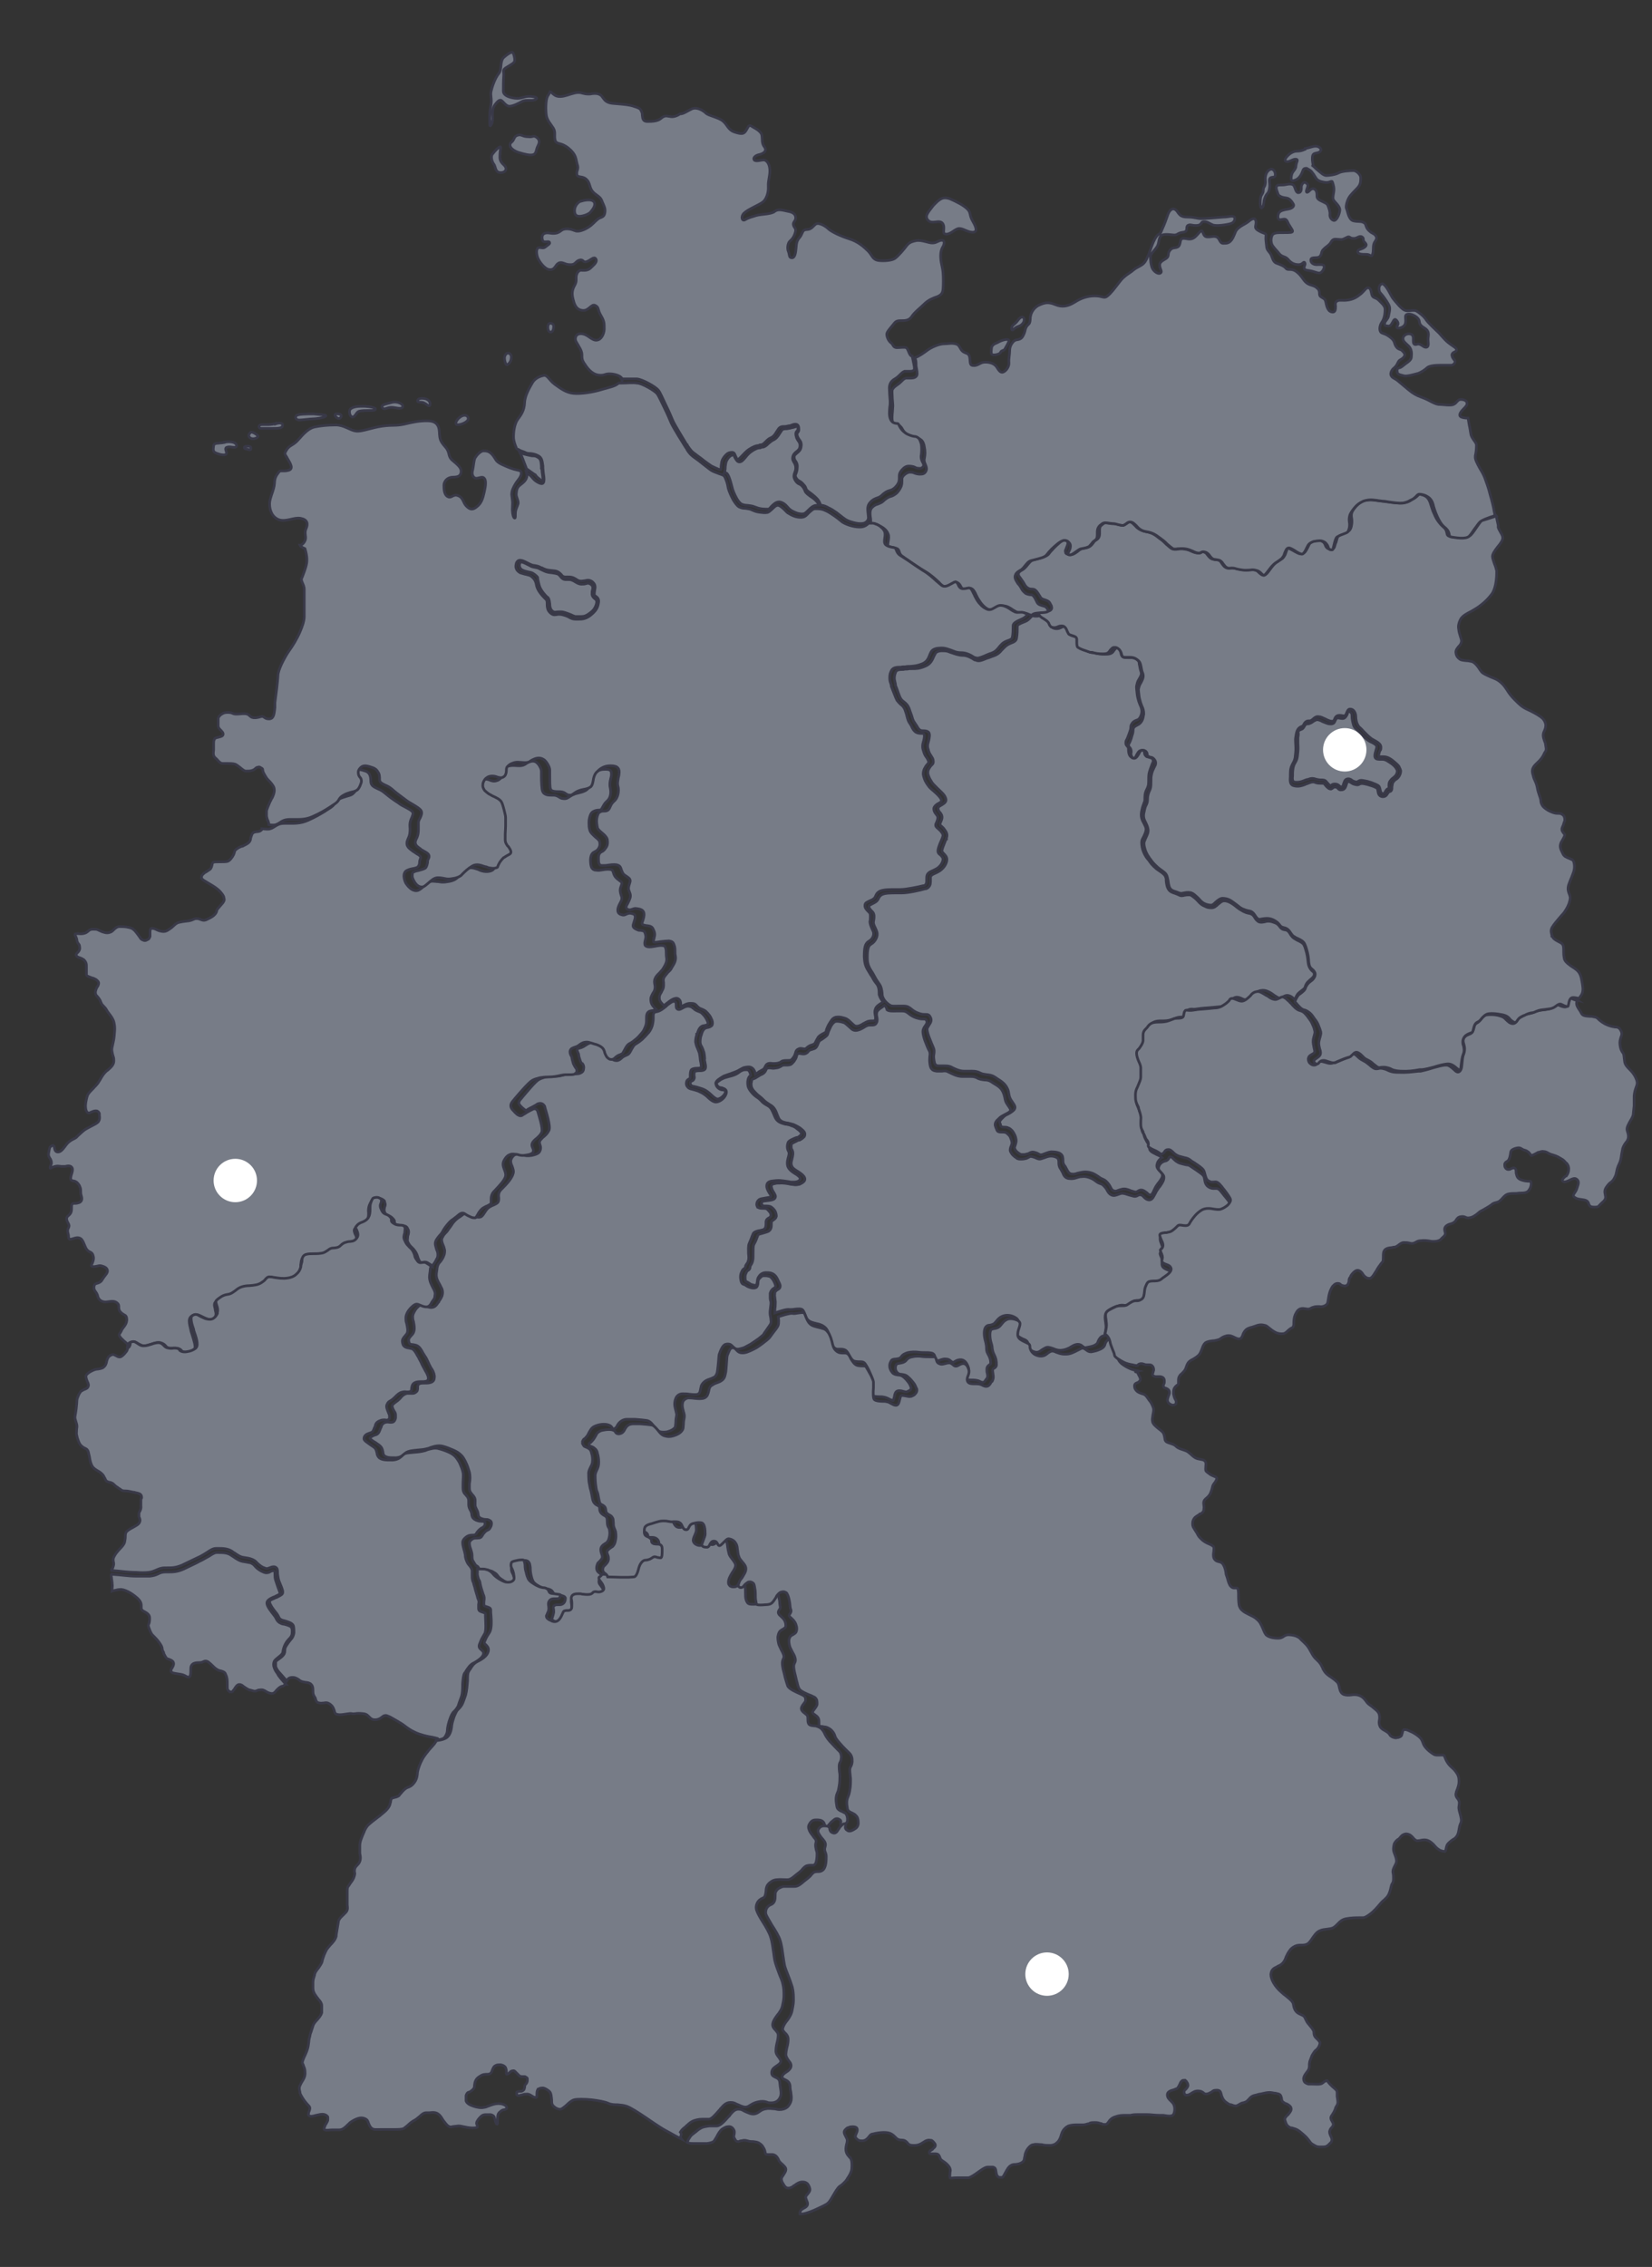
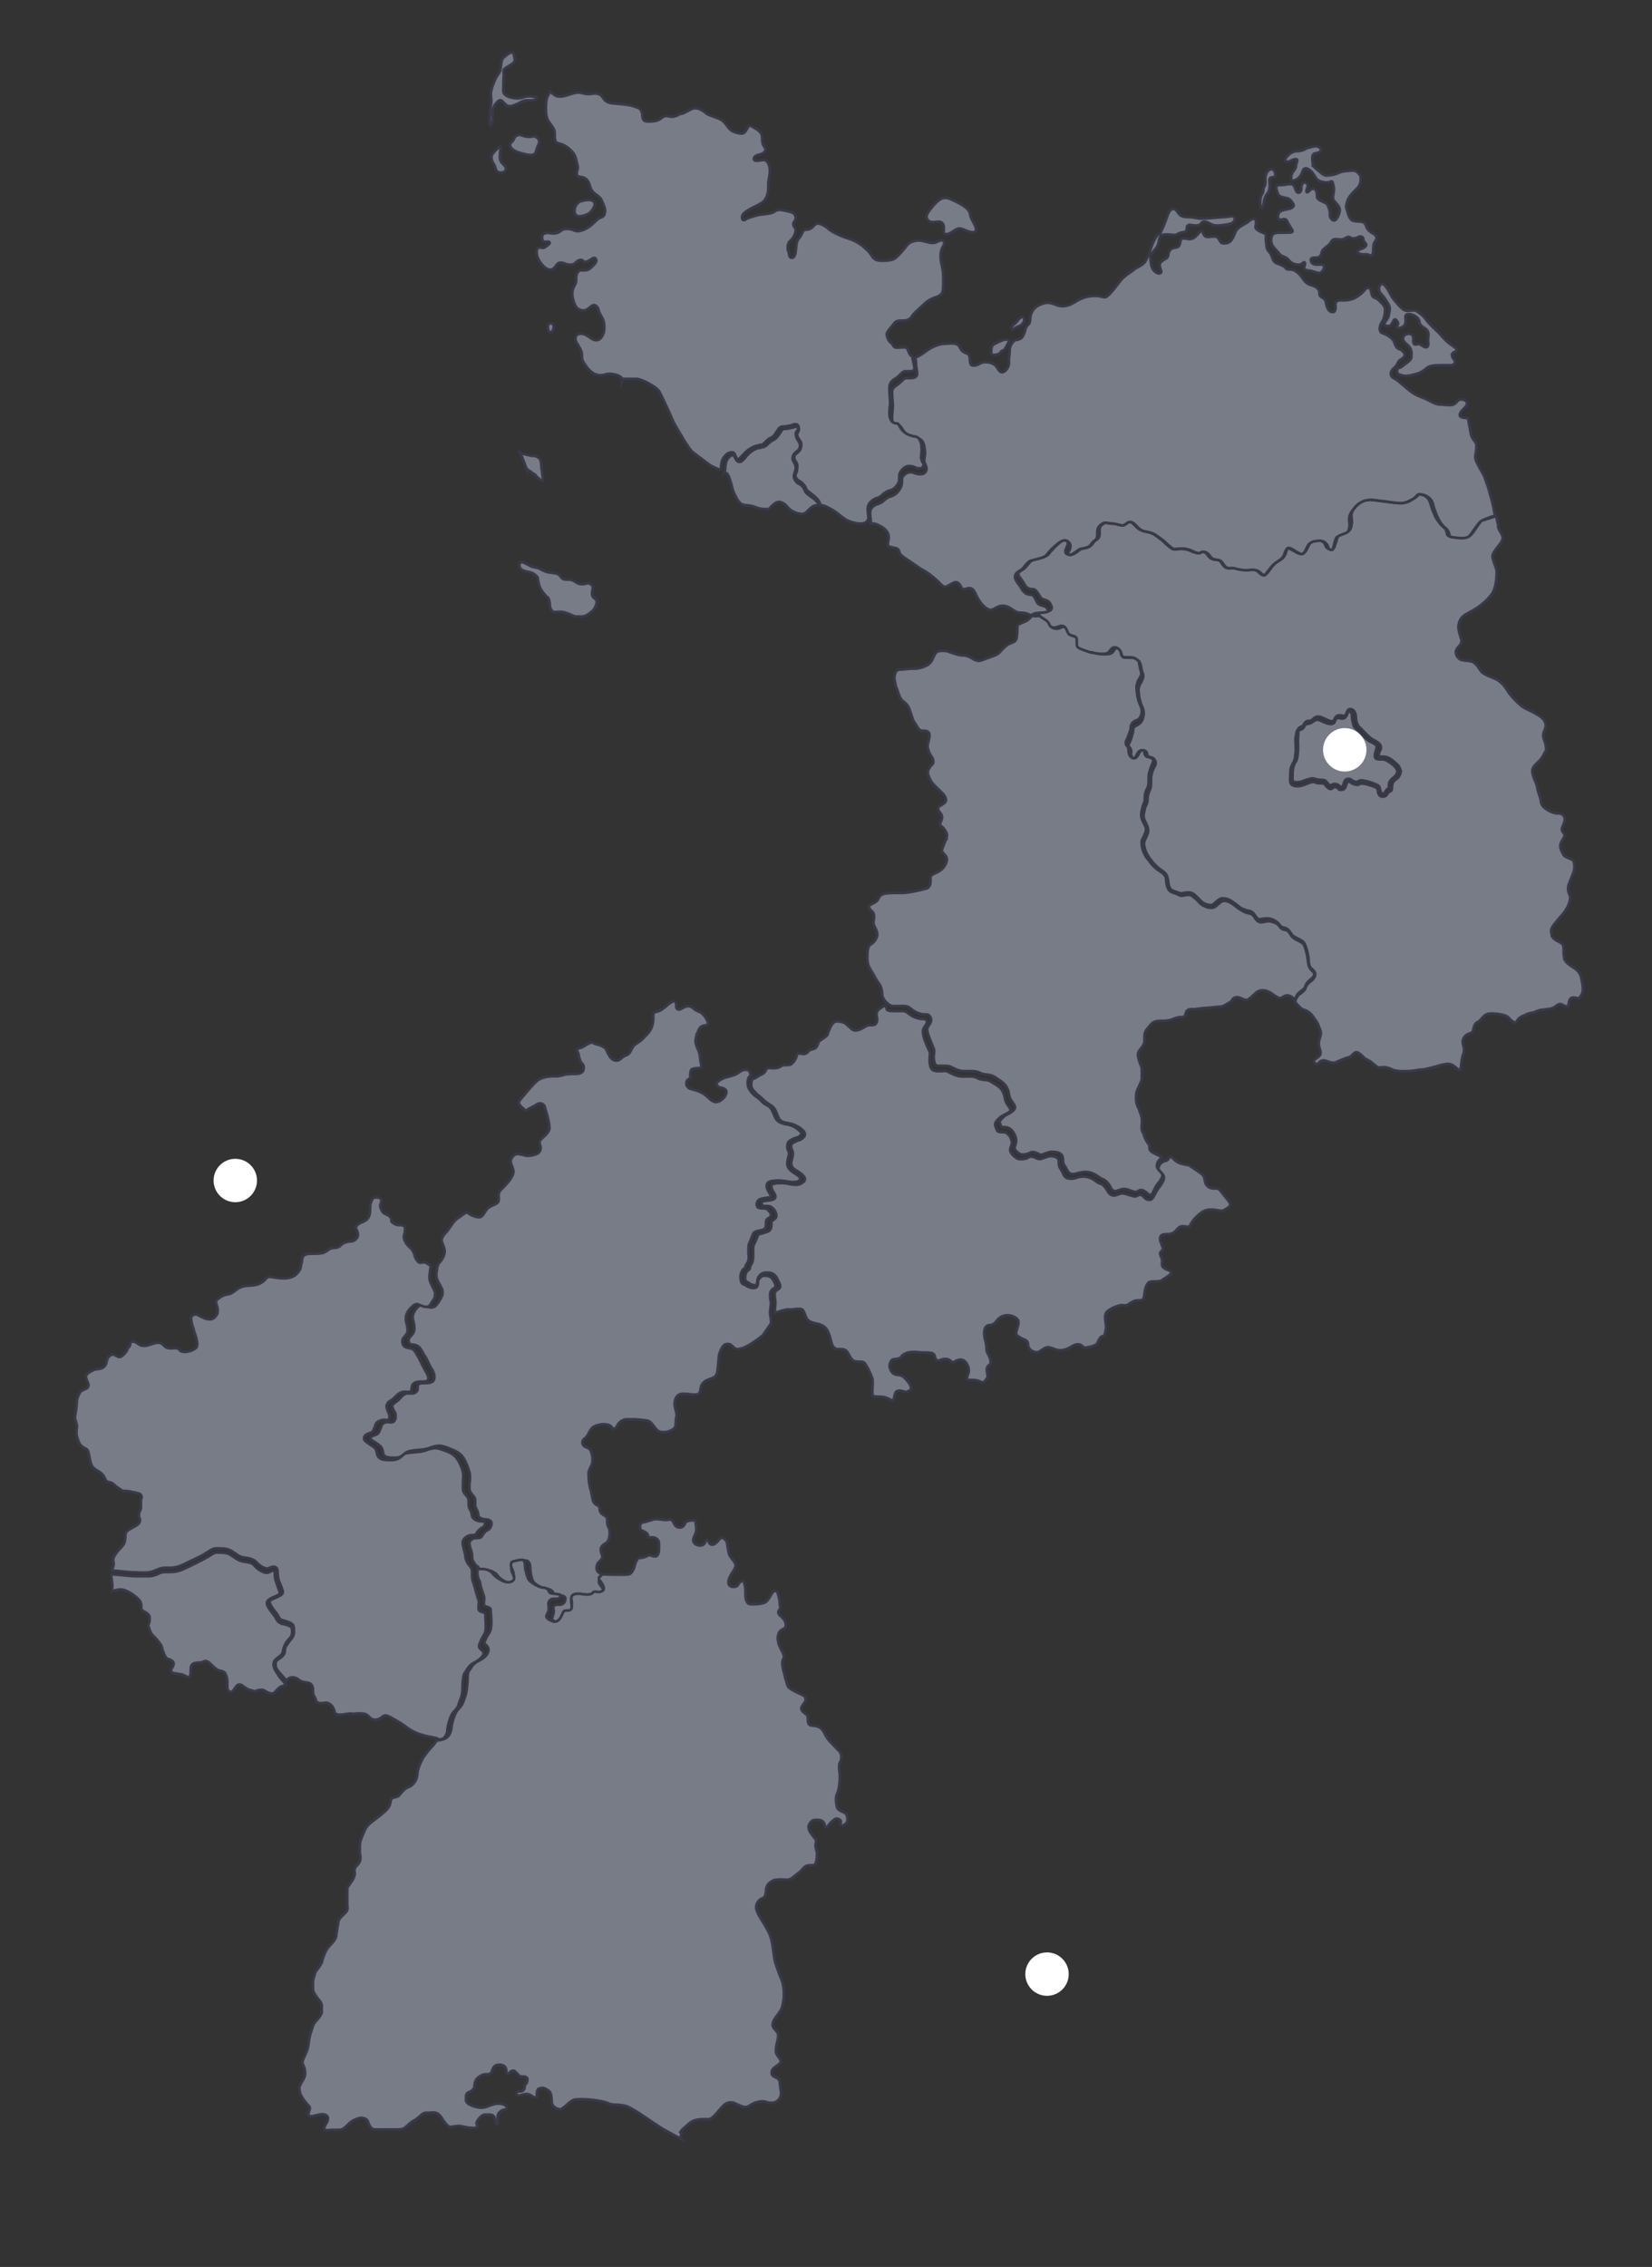
<svg xmlns="http://www.w3.org/2000/svg" id="Ebene_1" data-name="Ebene 1" version="1.1" viewBox="0 0 433.9 595.3">
  <rect x="0" y="0" width="433.9" height="595.3" fill="#333333" stroke="none" />
  <defs>
    <style>
      .cls-1 {
        fill: #777c87;
        fill-rule: evenodd;
        stroke: #393948;
        stroke-miterlimit: 10;
        stroke-width: .7px;
      }

      .cls-2 {
        fill: #fff;
        stroke-width: 0px;
      }
    </style>
  </defs>
  <g>
    <path class="cls-1" d="M125.9,412.2h1.1c.5,0,1.1,0,1.5.2.4.1.8.2,1.2.5.4.2.8.5,1.1,1,.3.4.7.7,1.2,1,.5.4,1.1.6,1.6.8h0c.4.1.8.1,1.1,0,.2-.1.4-.2.4-.3h0c.1-.2,0-.7-.1-1.2s-.3-.9-.4-1.1c-.2-.3-.3-.8-.3-1.2s.2-1,.4-1.3h0c.2-.2.8-.5,1.5-.6.7-.2,1.6-.3,2-.2.5.1.7.4.9.8.1.4.2.9.2,1.5s.1,1,.2,1.6c.1.5.3,1.1.5,1.5.3.6,1,1,1.7,1.4.2.1.4.2.6.3.4.3.7.3,1,.3s.6,0,1.1.2c.7.3.8.7,1,1h0c.1.1.1.3.3.3h0c.2,0,.4.1.7.1.9.1,2.1.3,2.1.9h0c0,.4-.1.8-.3,1.1s-.6.6-1.2.6h-.2c-.5,0-.8,0-1,.1s-.3.2-.4.3c-.1.1-.1.5,0,.8,0,.3.1.7,0,1-.1.4-.2.8-.3,1.1-.1.2-.2.4-.2.5s.1.2.2.2c.2.2.6.4.9.5.2.1.4.1.7.1.2-.1.4-.2.6-.5.4-.5.5-.9.7-1.3s.1-.3.2-.5h0c.3-.6.7-.6,1.3-.6h.3c.2,0,.4,0,.4-.1.1-.1,0-.5,0-1s-.1-.6-.1-.9h0c-.1-.6-.1-.8.1-1.4.2-.4.6-.7,1.1-.8.4-.1.9-.2,1.4-.2s.5,0,.9.1c.8.1,1.9.2,2.2-.1.5-.6,1.1-.5,1.7-.4h.6c.2-.1.4-.1.5-.2s0-.3-.2-.8c-.2-.4-.5-.7-.6-.9h0c-.3-.4-.5-.6-.5-1.1s.3-.7.5-.9c.1-.1.3-.2.3-.4,0-.4-.2-.5-.5-.8-.2-.1-.3-.3-.5-.4-.3-.3-.4-.7-.4-1.1s.2-1,.3-1.2c.1-.1.2-.2.4-.4.3-.3.8-.8.8-1.2s-.1-.6-.2-.9c-.1-.3-.2-.6-.2-1.1,0-.8.6-1.2,1.2-1.6.2-.1.4-.2.5-.4.2-.2.4-.6.5-1.1.2-.7.2-1.5.1-1.9,0-.3-.1-.5-.2-.7-.2-.3-.4-.7-.4-1.5s-.1-1-.1-1.1-.1-.2-.3-.4c-.1-.1-.3-.2-.5-.3-.3-.2-.6-.4-.8-.7-.2-.3-.3-.6-.3-1s-.1-.4-.1-.6c-.1-.1-.3-.2-.5-.3-.4-.2-.7-.4-1-.9-.2-.4-.3-.9-.4-1.5-.1-.5-.2-1.1-.3-1.5-.2-.4-.3-1.3-.5-2.3-.1-.9-.1-1.9-.1-2.4.1-.6.3-1,.5-1.4s.4-.7.5-1.3c.1-.9,0-1.7-.2-2.3h0c0-.1-.1-.3-.1-.4-.1-.3-.2-.6-.5-.8-.2-.2-.6-.4-.9-.5-.3-.1-.5-.2-.6-.4h0c-.1-.2-.2-.3-.3-.5v-.6c.1-.2.2-.5.5-.7h.1c.5-.6.7-.7,1.1-1.6h0c.3-.5.5-.9.8-1.2.3-.3.7-.5,1.3-.7s1.2-.3,1.8-.3,1.1.1,1.5.3c.4.2.6.4.7.7.1.1.1.2.2.2.2,0,.3,0,.5-.1s.5-.4.6-.7h0c.2-.4.5-.8.9-1.1.4-.3.9-.6,1.7-.6h2.1c1.2.1,2.4.2,3,.3.9.1,1.5.9,2.1,1.7.1.2.3.4.4.5.3.4.7.7,1.2.8.5.1,1,.1,1.7,0,.7-.2,1.2-.4,1.6-.7.4-.3.6-.5.6-.8s.1-.6.1-1c0-.6.1-1.3.2-1.8.1-.3-.1-.8-.2-1.3-.1-.5-.3-1.1-.3-1.7h0c0-.7.2-1.4.5-1.9.4-.5.9-.8,1.6-.8s1.1,0,1.7.1c.9.1,1.9.2,2.3,0h0c.5-.2.6-.7.7-1.3.1-.3.1-.6.2-.9.2-.5.6-.9,1-1.2.4-.3,1-.5,1.6-.7.5-.2.9-.4,1.1-.6.2-.3.4-.6.5-1.1.1-.6.2-1.6.3-2.6s.1-2,.3-2.3c0-.1.1-.2.1-.3h0c.3-.8.8-1.9,1.5-2.1.4-.1.8-.1,1.1,0s.6.4.9.7c.2.2.4.4.7.5h0c.3.1.6.1,1,0s.9-.2,1.3-.4c.4-.2.9-.5,1.5-.8.6-.4,1.5-1,2.2-1.5.6-.5,1.1-.9,1.2-1,.1-.2.4-.7.8-1.2h0c.4-.6.9-1.3,1.1-1.6.1-.3.2-.6.1-1,0-.4-.1-.9-.2-1.4h0c-.1-.5,0-1.4.1-2.1.1-.6.1-1.1.1-1.3-.1-.3-.2-.7-.2-1.1v-1.2c.1-.3.2-.6.4-.8h0c.2-.3.5-.5.7-.6.1-.1.3-.1.3-.2v-.5c-.1-.4-.3-.8-.5-1.2h0c-.2-.3-.4-.6-.6-.8-.2-.2-.5-.4-.8-.4-.3-.1-.7-.1-1.1-.1s-.6.1-.8.3c-.2.2-.4.4-.6.6-.1.2-.2.5-.2.9h0c0,.4-.1.8-.3,1.1-.2.3-.7.4-1.3.3-.5-.1-1.1-.3-1.5-.6-.3-.2-.4-.3-.6-.3-.3-.1-.5-.2-.7-.7-.1-.4-.2-.8-.2-1.3s.1-.9.3-1.3c.2-.5.4-.7.7-.9.1-.1.3-.2.3-.4,0-.4.2-.6.4-.9.2-.2.3-.5.4-.9.1-.4.1-1,0-1.7,0-1-.1-2.1.2-2.7.3-.7.6-1.4.8-2,.1-.1.1-.3.2-.5.2-.5,1.1-.8,1.9-.9.5-.1.9-.2,1.1-.4.3-.2.4-.8.4-1.3v-.6c.1-.6.4-.8.8-1,.2-.1.4-.3.5-.5,0-.3,0-.6-.2-.9s-.5-.6-.8-.9c-.3-.2-.7-.2-1.1-.2s-1,0-1.3-.3h-.1c-.2-.4-.3-.7-.2-1h0c0-.3.2-.6.4-.8q.1-.1.2-.2h0c.3-.2.9-.3,1.5-.4.7-.1,1.5-.2,1.6-.4.1-.2-.1-.5-.4-.9-.3-.5-.6-1-.7-1.6-.1-1.1.5-1.5,1.6-1.6.3,0,.6-.1.9-.1h.1c1.1-.1,2.4.2,3.3.3.3.1.6.1.8.1.3,0,.8,0,1.2-.1.3-.1.6-.2.8-.5.1-.2.1-.4,0-.6-.2-.3-.7-.7-1.4-1.1-.8-.5-1.2-.9-1.5-1.3s-.4-.9-.4-1.4.1-.8.2-1.3c.2-.7.4-1.4.1-1.8-.2-.4-.3-.8-.3-1.2s.1-.8.2-1.1c.2-.5,1.4-1,2.2-1.3h.3c.3-.2.6-.4.8-.6.1-.1.2-.3.2-.5s-.2-.4-.5-.7c-.3-.3-.7-.5-1-.8h0c-.3-.2-.7-.4-1.1-.5-.4-.2-.9-.3-1.4-.4h-.2c-1-.3-2.1-.5-2.7-1.8h0c-.1-.2-.2-.5-.3-.7-.4-.9-.7-1.9-1.7-2.4-.9-.5-1.3-.8-1.7-1.3h0c-.3-.3-.6-.6-1.1-.9-.6-.4-1.1-.9-1.5-1.4s-.7-1-.8-1.4-.2-1.2,0-1.9h0c.1-.4.3-.8.7-1-.1-.5-.3-1.5-1-1.5s-.9,0-1.3.2c-.3.1-.7.4-1.1.7-.6.4-1.5.7-2.4.9-.6.2-1.2.3-1.5.5-.5.2-.9.5-1.3.8h0c-.3.2-.4.4-.4.5,0,.2.1.4.3.7h0c.2.2.4.3.7.4h.1c.3,0,.5.1.7.2h0c.6.2,1,.6.7,1.5-.2.6-.7,1.2-1.3,1.6h0c-.6.4-1.3.6-1.8.4-.6-.2-1.2-.7-1.7-1.2-.3-.3-.7-.6-1-.8h0c-.4-.3-.9-.5-1.5-.8h0c-.6-.2-1.2-.4-1.7-.5s-.9-.3-1.1-.6c-.3-.3-.4-.8-.3-1.2.1-.6.4-.7.7-.9.1-.1.3-.1.3-.2v-.6h0c0-.5,0-1.2.3-1.6.3-.3.9-.4,1.5-.4s1-.1,1.1-.2c0-.3,0-.7-.1-1.2-.1-.4-.2-.9-.2-1.2s-.1-.8-.2-1.4c-.2-.5-.4-1.1-.6-1.5-.2-.4-.3-.9-.4-1.4,0-.6.1-1.3.3-1.8h0v-.2h.1c.3-.9.6-2.2,1.9-2.3.5-.1.8-.2.9-.4s.1-.4-.1-.8c-.2-.5-.4-.8-.6-1.1h0c-.2-.3-.5-.6-.8-.9s-.6-.4-.9-.5c-.3-.1-.7-.3-1-.5-.2-.2-.3-.3-.5-.4-.3-.3-.5-.4-1.2-.5-.5,0-1,.2-1.5.5h0c-.5.3-1,.5-1.3.3-.4-.2-.4-.6-.4-1.1s0-.6-.2-.8c-.2-.2-.4-.2-.7-.1-.4.1-.8.5-1.4.9l-.3.3c-1,.8-1.6,1.3-2.7,1.5-.8.1-.7.9-.7,1.5h0v.2h0c0,.5-.1,1.3-.3,2-.2.6-.5,1.2-.9,1.7-.5.6-1.1,1.2-1.7,1.8-.7.6-1.3,1-1.8,1.3h0c-.4.2-.7.8-1,1.3-.3.6-.6,1.2-1,1.4-.1.1-.3.1-.4.2-.5.2-.9.4-1.3.8-.3.3-.8.6-1.2.6s-.9-.1-1.2-.4-.6-.5-.7-.8c-.2-.3-.3-.5-.5-.9-.1-.1-.1-.3-.2-.4h0c-.2-.5-.3-.8-1.1-1.2-.5-.3-.9-.4-1.3-.5-.4-.1-.7-.2-1.1-.4-.3-.2-.7-.2-1,0-.4.1-.8.4-1.3.7-.4.3-.9.5-1.3.6-.4.1-.7.2-.7.4-.1.2.1.5.2.8.1.2.2.4.2.6,0,.3.2.9.4,1.5.1.3.3.7.5.8h.1c.3.4.4.9.3,1.3,0,.4-.2.8-.5,1h-.1c-.4.4-1.2.4-2.1.4s-1.2,0-1.5.1h-.5c-.9.3-1.9.6-3.2.5-.7,0-1.4.1-2.1.2-.7.2-1.3.4-1.8.7-.8.4-3.2,3.3-4.3,4.6h0l-.4.5h0c-.3.3-.5.6-.5.9-.1.2,0,.4.1.5.1.2.3.4.5.6h0c.2.2.5.5.8.7.2.2.4.3.5.3h0c.1,0,.2-.1.3-.2.2-.1.6-.4,1.1-.6.5-.3,1-.5,1.4-.8h0c.1-.1.3-.2.4-.2h0c.3-.1.7-.1.9,0,.3.1.5.3.7.6.1.1.1.2.1.3h0c.3,1.1,1.6,5,1.1,6.1-.4.8-.8,1.2-1.4,1.7-.3.2-.5.5-.8.8-.4.5-.3.8-.2,1.2.1.3.2.5.2.9s-.1.9-.5,1.3c-.4.3-.9.5-1.8.7-1.2.2-1.7.1-2.2-.1-.2-.1-.5-.1-.9-.2-.6-.1-1-.1-1.3.1-.4.2-.7.5-1,1.1s-.1,1.3.2,1.9c.2.6.5,1.3.3,1.9-.3,1.3-1.7,2.8-2.9,4l-.3.3c-.7.7-.7,1.5-.6,2.2,0,.5,0,.9-.3,1.2-.3.3-.6.4-1,.6-.3.1-.7.3-1.2.6-.5.3-.9.9-1.2,1.4-.4.6-.7,1.1-1.2,1.2-.4.1-.9,0-1.5-.2s-1.2-.5-1.7-.9c-.4-.3-.8.1-1.4.5h0c-.3.2-.6.5-1,.7h0c-.6.4-1.1.9-1.5,1.4-.4.6-.8,1.2-1.2,1.7-.3.5-.6.8-.9,1.1-.3.3-.5.6-.8,1.2-.2.6,0,1.2.3,1.9.2.4.3.9.4,1.3,0,.5,0,1-.3,1.6-.3.8-.9,1.5-1.2,1.8-.2.3-.4.7-.5,1.3,0,.5-.2,1.1-.2,1.8,0,1,.5,1.8.9,2.5h0c.2.4.4.8.6,1.2.2.6.2,1.2,0,1.8-.2.5-.5,1-.8,1.4,0,.1,0,.2-.2.3-.5.8-1.1,1.7-2.7,1.2-.5-.2-.9-.3-1.2-.4-.4-.2-.6-.3-1.1.1-.4.3-.9.8-1.2,1.4-.3.5-.5,1-.5,1.4s0,.8.2,1.3c.2,1.1.5,2.5-.3,3.4h0c-.9,1-1.1,1.2-.9,2s.7.6,1.2.7c.3.1.7.1,1,.3.6.3,1.1,1.1,1.5,1.9.2.3.3.5.5.8.4.5.6,1.1.9,1.7.2.5.5,1,.7,1.4.4.5.8,1.3.9,2.1,0,.6,0,1.1-.5,1.5-.6.4-1.3.4-2,.4s-1.1,0-1.5.2-.4.6-.4,1,0,.9-.5,1.2c-.5.4-1,.3-1.5.3h-.8c-.4.1-.6.2-.9.4-.3.2-.6.5-1,1-.4.4-.8.7-1.1.9-.3.2-.5.4-.8.7-.2.3,0,1,.4,1.6s.4.8.4,1.2v.6h0c0,.3-.2.6-.3.8-.2.3-.5.4-.9.4h-.3c-.5-.1-1-.1-1.4.1-.3.1-.6.4-.8.8,0,.3-.2.5-.3.8-.3.8-.5,1.4-1.3,1.6h0c-.4.1-.8.3-1.1.5-.2.1-.3.3-.3.4,0,.2.7.7,1.4,1.1.6.4,1.2.8,1.5,1.2.3.4.4.9.5,1.4,0,.4.2.8.4.9.2.2.5.3.9.4.5.1,1.2.1,2.1.1,1.2-.1,1.6-.5,2-.8h0c.2-.2.5-.5.9-.7.6-.3,1.5-.4,2.5-.5.7-.1,1.6-.1,2.4-.3.5-.1.9-.2,1.3-.4,1.2-.4,2.2-.6,3.3-.3.8.2,1.8.6,2.7,1,.7.3,1.4.7,1.9,1.2.5.4.9,1.1,1.3,1.9.5,1,.8,2,1,2.7.2.9.2,2,0,3v1.2c0,.8.3,1.1.6,1.5.2.2.3.4.5.6.5.7.4,1,.4,1.6v.7c0,.5.2.7.3,1,.2.4.4.7.5,1.4,0,.5.2.8.5,1,.4.2.9.4,1.5.4s.7.1.9.2.4.2.5.4c.1.2.1.4.1.5,0,.3-.1.7-.3,1-.2.4-.4.6-.7.7-.2.1-.5.2-.9.7-.3.3-.4.5-.5.7-.3.5-.5.7-1.4.7s-1,.1-1.3.3c-.3.2-.5.4-.7.8,0,.4,0,1,.3,1.7.2.6.4,1.2.4,1.8s0,1.1.3,1.5c.2.4.5.8.7,1.1.6.2.8.7.9,1.1h0Z" />
    <path class="cls-1" d="M190.3,124l.6.3c.2.2.5.7.7,1.3.3.8.5,1.7.7,2.4.1.6.6,1.8,1.2,2.9.4.7.9,1.3,1.3,1.5.5.2,1,.3,1.5.3.6.1,1.2.1,1.9.4.5.2,1.1.4,1.7.5.7.1,1.4.1,1.8.1s.6-.4.9-.7c.6-.6,1.2-1.2,2.1-1.2.9.1,1.6.7,2.2,1.4.3.4.7.7,1,.9.6.3,1.3.7,2.1.8.5.1,1,.1,1.4-.1.3-.2.6-.5.9-.8.6-.6,1.3-1.3,2.2-1.3h.6c-.1-.3-.2-.6-.5-.9-.4-.5-1-1-1.8-1.5-1.1-.8-1.3-1.1-1.4-1.5h0c-.1-.2-.2-.5-.5-.9-.4-.5-.7-.7-1-.8-.4-.2-.7-.4-1.1-1.1-.4-.8-.3-1.2-.1-1.8.1-.3.3-.7.3-1.3s-.2-1.1-.4-1.4c-.2-.4-.5-.7-.4-1.4.1-.7.5-1.1,1-1.5.4-.3.8-.6.9-1.3.1-.7-.1-1.1-.4-1.5-.2-.3-.5-.7-.6-1.3-.2-.8,0-1.1.3-1.4.1,0,.2-.3.2-.7s-.1-.4-.3-.4c-.3,0-.7.2-1.2.3h-.1c-.5.2-1,.2-1.4.3-.6,0-1.1,0-1.4.6-.1.2-.3.4-.4.6h0c-.5.8-.9,1.4-1.8,1.8-.4.2-.7.5-1.1.8-.4.4-.8.8-1.4,1-.3,0-.5,0-.8.2-.7,0-1.4.3-2.4,1-.7.5-1.1,1-1.5,1.5-.6.7-1,1.2-1.6,1.2s-.9-.7-1.2-1.2c-.1-.3-.2-.6-.3-.6-.2,0-.5,0-.8.2s-.6.5-.9,1c-.4.6-.4,1.2-.5,1.8,0,.8-.1,1.2-.2,1.5h0Z" />
    <path class="cls-1" d="M271.2,161.6l-.2.2h0c-.4.4-.8.9-1.3,1.2h0c-.2.1-.6.3-.9.4-.8.3-1.6.7-1.6,1h0v.2c0,.8,0,2-.2,3-.1.7-.7,1-1.5,1.3h0c-.5.2-1.1.5-1.6,1-.3.3-.5.5-.7.7-.7.8-1.1,1.3-2.7,1.8-.5.2-1,.4-1.4.5-1.2.5-2.1.9-2.9.4h-.2c-.9-.6-2-1.2-3.1-1.2s-2.1-.4-3-.7h0c-.3-.1-.6-.2-.8-.3-.5-.2-1.2-.2-1.8-.2s-1.1.2-1.4.4h0c-.2.2-.4.6-.6,1-.4.9-.8,2-2.2,2.6-1.6.7-2.4.7-3.5.7s-.7,0-1.2.1c-.4,0-.8,0-1.1.1-1.2,0-1.9.1-2.1.8-.2.5-.3,1-.3,1.5h0c0,.5.2,1,.3,1.6v.3c.5,1.1.9,2.7,1.4,3.5.2.3.5.6.8.8.5.4,1,.8,1.4,1.8.2.6.4,1.2.6,1.7h0c.2.7.4,1.4.7,1.8.2.3.4.6.6.9.3.5.5.9.9,1.2.3.2.6.2,1,.2h0c.5,0,1,.1,1.3.4h0c.4.5.2,1.4,0,2.3-.1.2-.1.5-.2.7-.1.5-.1,1,.1,1.5.1.6.4,1.2.7,1.6h0c.3.5.6.9.6,1.3.1.5,0,.9-.5,1.3-.3.3-.5.7-.7,1-.2.4-.2.7-.2,1s.2.9.5,1.5c.3.5.6,1.1,1,1.5l1,1c.8.8,1.8,1.6,2.1,2.4.5,1.1-.2,1.5-1,2-.2.1-.3.2-.5.3-.3.2-.5.4-.4.7,0,.3.2.7.6,1.1.7.9.4,1.6.1,2.3-.1.2-.2.4-.2.6,0,.3.1.4.4.6.2.2.5.4.8.9q.9,1.1.5,2.1v.3h-.1l-.2.5h0c-.4,1-1,2.4-.9,2.8.1.1.2.3.4.5.4.4.9.9.9,1.6,0,1-.8,2.5-2.4,3.3h0l-.4.2c-1.1.5-1.6.7-1.5,1.5,0,.6,0,1.1-.1,1.6-.2.5-.5.9-1.1,1.1h-.2c-1.3.4-4.5,1.1-6.2,1.1h-1.3c-1.4,0-3,0-3.8.4-.6.3-.7.6-.9.9-.1.3-.3.6-.6.9-.4.3-.8.5-1.2.7s-.8.4-.8.6c0,.4.3.8.7,1.2l.3.3h0c.5.6.4,1.4.3,2.1,0,.2-.1.4-.1.6,0,.4.2.9.5,1.5h0c.1.3.3.6.4,1,.2.6.1,1.2-.2,1.8h0c-.3.6-.7,1.1-1.4,1.5-.5.3-.7.9-.8,1.6-.1.7-.1,1.4-.1,1.9h0c0,1,.1,2,1,3.4.5.7.7,1.2,1,1.7.3.6.6,1,1,1.6.7.9.8,1.8.9,2.7,0,.3,0,.5.1.8s.3.7.6,1.1h0c.4.5,1,1,1.4,1.2.4.3,1.2.2,2.2.2h1.4c1,0,1.5.4,2.1.9.4.3.9.7,1.8,1,.8.3,1.3.3,1.7.3.7,0,1,0,1.4.8s0,1.4-.4,2c-.2.4-.5.7-.5,1.1s.2,1.2.5,2c.4,1.1.9,2.2,1.1,2.7h0c.3.6.3,1.1.2,1.8-.1.4-.1.9,0,1.5.1.7.2,1.1.4,1.3.2.2.4.3.9.3h1.2c.7,0,1.2,0,1.8.2h0c.1.1.3.1.4.2.8.4,2,1,3.2,1h1.2c1.1,0,2-.1,3.1.5.6.3,1.1.3,1.6.4.7.1,1.3.1,2.1.6.1.1.4.2.6.4,1.1.7,2.1,1.3,2.7,2.5.4.7.4,1.2.5,1.7s.2.9.5,1.4c.1.2.3.4.4.6.6.9,1,1.4.4,2.1-.4.4-1,.8-1.6,1.1-.5.2-.9.5-1.1.7l-.3.3c-.4.4-.9.9-.7,1.3.1.2.2.4.2.6h0c.1.3.2.5.7.5s1,0,1.3.2c.4.1.7.4,1.1.8.3.4.5.8.7,1.2.2.5.3,1.1.3,1.4s-.1.7-.2,1c-.1.4-.3.7-.2,1,.1.3.3.6.5.8.2.2.5.4.8.6.2.2.6.2,1,.2h0c.4,0,.8-.1,1.1-.2.2,0,.3-.1.5-.2.4-.2.7-.4,1.6-.1.4.1.7.3.9.4.3.2.5.2.9.1.3-.1.5-.2.8-.3.6-.2,1.2-.5,1.9-.4.6,0,1.2.1,1.7.3.4.2.8.5.9,1,.1.4.1.7.1,1s0,.8.4,1.3c.3.3.4.7.6,1,.3.6.6,1.1,1.2,1.2.7.1,1.1,0,1.6-.2.4-.1.9-.2,1.5-.3.7-.1,1.4,0,2.1.2h0c.7.2,1.3.6,1.9,1,.4.3.7.5,1,.6.4.2.8.3,1.3.9.4.4.7.9.9,1.3.2.4.4.8.8.9.4.2.8.1,1.2-.1.3-.1.6-.2,1-.3.8-.2,1.6.1,2.3.4.3.1.7.2,1,.3.4.1.6,0,.9-.2h0c.3-.2.7-.4,1.3-.2.5.2.8.5,1.1.7.2.2.4.5.8.5.4.1.7-.5,1-1.2.2-.4.4-.9.7-1.3.2-.3.4-.6.6-.8.6-.8,1-1.4.9-2h0c0-.3-.3-.6-.6-.9-.5-.5-1-1-.8-1.8.1-.6.4-1,.8-1.4s.3-.3.5-.4c-.3-.3-.9-.6-1.4-.8-.5-.3-1.1-.5-1.4-.8-.5-.4-.5-.8-.5-1.2s0-.5-.2-.7c-.4-.5-.6-.9-.9-1.5-.1-.2-.2-.5-.3-.8v-.2c-.6-1-.7-1.3-.6-2.6,0-.6.1-1.1,0-1.7-.1-.5-.2-1.1-.6-1.9v-.2c-.7-1.5-.9-1.8-.9-3.5s.5-2.1.9-3.1c.3-.7.6-1.3.6-1.7v-1h0v-1.5c0-.4-.2-.9-.4-1.4-.3-.8-.6-1.7-.6-2.4s.4-1.2.8-1.7.8-1,.9-1.7v-1c0-.9,0-1.6.8-2.5.2-.2.3-.4.5-.6h0c.7-.9,1.2-1.5,3.5-1.4,1.5,0,2.3-.3,3-.6.6-.2,1.1-.4,1.7-.4,1.1,0,1.1-.2,1.2-.5h0c.1-.4.2-.8.4-1.1.3-.3.7-.5,1.3-.5.6.1,1.2,0,1.8-.1.3,0,.5-.1.8-.1s.7-.1,1.2-.1c1.1-.1,2.5-.2,3.3-.3.5,0,1-.1,1.4-.3.4-.2.8-.5,1.4-.8.5-.3.7-.6.8-.8.2-.3.4-.5.9-.6s1.1.1,1.7.4c.4.2.8.3,1.1.3s.7-.3,1.1-.6c.4-.3.8-.8,1.1-1,.3-.4.9-.8,1.7-.9.5-.1,1.2,0,1.8.3.7.3,1.2.7,1.6,1,.5.3.9.6,1.3.7.3.1.7-.1,1-.3.3-.2.7-.4,1.1-.4s.9.2,1.3.5c.2.2.5.4.7.6.2-.5.5-1.1.8-1.5.2-.2.5-.5.8-.7.5-.4,1-.7,1.1-1.1s.3-.8.6-1.2c.4-.4.8-.8,1.2-1.1l.3-.3c.1-.2.3-.4.3-.6s0-.4-.1-.6c-.1-.1-.1-.2-.3-.3-.5-.4-.8-.9-1-1.4h0c-.2-.5-.2-1.1-.3-1.7-.1-1.1-.4-2.2-.7-3.1-.1-.2-.1-.4-.2-.5-.2-.7-1-1.1-1.9-1.5-.2-.1-.3-.2-.5-.3-.6-.3-1-.8-1.3-1.3s-.6-1-1.3-1.1c-.9-.1-1.2-.5-1.5-.9s-.6-.8-1.6-1.1c-1-.4-1.8-.3-2.4-.1-.6.1-1.1.2-1.6-.1-.4-.3-.7-.6-.9-1-.3-.5-.6-.9-1.3-1.1-.7-.1-1.2-.3-1.8-.6-.5-.3-1.1-.6-1.8-1.2-.6-.5-1.2-.9-1.8-1.2-.5-.2-1-.4-1.6-.3-.5.1-.9.5-1.4.9-.5.5-1,.9-1.7.9s-1.2-.1-1.7-.4c-.6-.2-1.1-.6-1.4-.9-.3-.3-.8-.9-1.3-1.3-.5-.4-.9-.7-1.2-.8-.5,0-1,0-1.4.1-.2,0-.3.1-.5.1h0c-.5.1-.7,0-1.1-.2-.3-.1-.6-.3-1.3-.5-1.6-.5-1.8-1.6-2-3.2v-.5c-.2-1-.6-1.2-1.2-1.7-.3-.2-.7-.5-1.3-.9-1.2-1-1.6-1.6-2-2.2-.2-.2-.3-.4-.5-.6-.4-.5-.9-1.4-1.2-2.4-.2-.8-.3-1.6-.2-2.2.1-.4.3-.7.5-1.1h0c.3-.7.7-1.4.6-2.2-.1-.4-.3-.8-.5-1.2-.5-.9-1-1.8-.6-3.5.2-1.1.5-1.6.6-2h0c.2-.4.2-.6.2-1.3,0-1.1.2-1.6.5-2.2.1-.2.2-.4.3-.7.2-.5.2-1.1.2-1.8h0c0-.6,0-1.1.1-1.7.2-.9.6-1.8.8-2.4.1-.3.2-.5.3-.6h0c0-.3,0-.5-.1-.7-.1-.2-.3-.3-.5-.4h-.1c-.3-.1-.7-.2-1-.3-.3-.2-.6-.5-.6-1.1s0-.2-.1-.3-.1-.2-.2-.2-.2-.1-.3-.1-.2,0-.3.1c-.2.1-.4.5-.6.9h0c-.3.5-.6,1-1,1.1-.3.1-.7,0-1-.3-.3-.2-.5-.6-.6-1s-.1-.7-.1-.9c0-.3,0-.6-.2-.8-.3-.3-.5-.6-.5-.9s0-.6.2-.9c.2-.3.5-1.2.8-2,.2-.5.3-.9.3-1.2h0c0-.5.1-.8.4-1.2.2-.3.6-.6,1.2-.8.4-.1.7-.4.9-.8.2-.4.4-.9.4-1.5s-.2-1.2-.5-1.8c-.1-.3-.2-.5-.3-.8-.1-.4-.3-1-.4-1.7-.1-.9-.2-1.8-.2-2,0-.3.1-.7.2-1.1.1-.4.3-.8.5-1.1s.4-.7.5-1,.1-.6,0-.9c-.2-.5-.3-1.2-.4-1.7-.1-.3-.1-.6-.1-.8-.1-.2-.3-.6-.7-.8-.3-.2-.8-.4-1.4-.4h-.9c-1.1,0-1.6,0-1.8-1.3-.1-.5-.3-.8-.5-1.1h0c-.1-.1-.2-.2-.3-.2s-.2-.1-.3,0c-.1,0-.2.1-.3.2-.2.2-.3.4-.4.5-.4.6-.7,1-2.2,1s-2-.1-3.1-.4h-.5c-.8-.3-1.5-.5-2-.7-.6-.2-1-.4-1.3-.6-.6-.4-.6-1.3-.6-2v-.6c0-.2-.4-.3-.8-.4-.3-.1-.7-.2-1-.4-.4-.2-.5-.7-.7-1.1-.2-.4-.3-.9-.7-1-.4-.1-.7,0-1,.2h0c-.3.1-.6.3-1.1.3s-1-.1-1.3-.4h0c-.3-.3-.6-.6-.7-1.1-.1-.4-.7-.7-1.2-1s-.9-.5-1.1-.9c-1.3.2-1.6.1-2.1,0h0Z" />
    <path class="cls-1" d="M232.3,264c-.2.1-.3.2-.5.4-.6.4-1.3.8-1.5,1.4-.1.4-.1.8,0,1.2.1.5.2,1.1-.1,1.6-.3.6-.8.6-1.4.6s-.8,0-1.2.2c-.3.1-.5.3-.7.4-.7.4-1.4.8-2.2.8s-1.2-.6-1.8-1.1c-.5-.4-.9-.9-1.4-1-.6-.2-1.2-.3-1.7-.3s-.7.2-1,.5-.6.8-.8,1.3h0c-.3.6-.5,1.1-.6,1.5-.1.5-.7.8-1.2,1.2h0c-.4.3-.9.5-1.1.8-.1.2-.2.5-.3.7-.2.5-.4,1-1,1.2h0c-.2.1-.4.1-.6.2-.4.1-.7.2-.9.5s-.5.5-.8.6-.7.1-1.1,0h-.1c-.3-.1-.5,0-.7,0-.2.1-.3.2-.3.3h0c-.1.5-.2.9-.5,1.3-.2.4-.5.7-.8,1-.4.4-1,.4-1.6.4s-.9,0-1.1.2c-.3.2-.7.4-1.1.5-.6.1-1.2.2-1.5.1h-.1c-.4-.1-1.1-.1-1.3.2h0c-.3.7-.5,1.1-1.4,1.5-.3.1-.5.3-.7.4-.4.2-.7.5-1.3.7s-.5.4-.5.7h0c-.2.5-.1,1.2,0,1.5s.3.7.7,1.1.8.9,1.4,1.3c.5.4.8.7,1.1,1h0c.4.4.8.7,1.6,1.2,1.2.6,1.6,1.7,2,2.8.1.2.2.5.3.7h0c.4.9,1.3,1.1,2.2,1.3h.2c.5.1,1,.3,1.5.4.4.2.9.4,1.2.6h0c.4.2.8.5,1.1.8.4.3.7.7.7,1.1s-.1.7-.4.9c-.3.3-.6.5-1,.7h-.3c-.7.4-1.7.8-1.8,1-.1.2-.1.4-.1.8s.1.6.3.9c.3.7.1,1.5-.1,2.3s-.2.8-.2,1.1.1.7.3,1,.7.7,1.4,1.1c.8.5,1.3.9,1.6,1.3.4.5.4,1,0,1.4-.3.3-.7.5-1.1.7-.5.1-1,.2-1.5.1-.2,0-.5-.1-.8-.1-.9-.2-2.1-.4-3.1-.3h-.1c-.3,0-.6,0-.9.1-.7.1-1.1.3-1,.9.1.5.3,1,.6,1.4.3.5.6,1,.4,1.4-.2.6-1.2.7-2.1.8-.6.1-1.1.1-1.2.2h-.1c-.1.2-.2.4-.2.6h0c0,.2,0,.3.1.4h.1c.1.2.5.2.9.2s1.1,0,1.5.3.8.7,1,1.1.3.9.3,1.3c-.1.5-.4.7-.8,1-.2.1-.4.3-.5.5v.5c0,.7,0,1.4-.7,1.9-.3.2-.8.3-1.4.5-.6.2-1.3.3-1.4.5l-.2.5c-.2.6-.5,1.3-.9,2-.2.4-.2,1.4-.2,2.4s0,1.4-.1,1.8c-.1.6-.3.9-.5,1.2-.1.2-.2.3-.2.5,0,.5-.2.7-.5.9-.2.1-.4.3-.5.6-.2.4-.3.7-.3,1.1h0c0,.4,0,.7.1,1s.2.3.3.3c.2.1.4.2.7.4.3.3.8.4,1.2.5.3.1.6,0,.7-.1.1-.1.1-.5.2-.8,0-.4.1-.9.3-1.2.2-.3.4-.6.7-.8.3-.2.7-.4,1.2-.4s.9,0,1.3.1c.4.1.8.3,1.1.6.3.3.5.6.7,1h0c.2.4.4.9.6,1.3.2.4.1.8,0,1s-.4.4-.6.5c-.2.1-.3.2-.5.4h0c-.1.1-.2.3-.2.5,0,.3-.1.7,0,1,0,.3.1.7.1.9.1.3,0,.9,0,1.6-.1.6-.1,1.3-.1,1.7.9-.3,3.1-1.1,3.9-.9.3,0,.8,0,1.3-.1h0c.9-.1,1.9-.2,2.2.3.2.2.3.6.5,1,.2.6.5,1.4,1,1.7.4.4,1.3.6,2.1.8.6.1,1.1.3,1.5.5.5.3.9.6,1.2,1.1s.5,1,.7,1.6c.1.4.2.7.3,1.1.2.8.4,1.7,1,2.1.5.4.9.3,1.4.3h0c.5,0,1,0,1.5.3.4.3.7.8,1,1.4.4.7.8,1.4,1.5,1.5.5.1.8.1,1.1.1.7,0,1.1,0,1.5.5.3.4.9,1.4,1.3,2.4.3.7.6,1.4.7,1.8v1.6c-.1,1.1-.1,2.4,0,2.6.2.2,1.1.3,2,.3s.7.1,1,.1c.5.1,1,.3,1.5.6.5.2.9.4.9.3.1-.2.2-.6.3-1h0c.1-.6.2-1.1.6-1.4.4-.3,1.2-.2,1.8,0,.4.1.7.2.9.1h0q.1,0,.2-.1h0c.2-.1.5-.2.7-.4.2-.2.2-.4.2-.6h0c-.2-.6-.4-1-.7-1.4s-.7-.9-1.3-1.4c-.5-.4-1-.5-1.4-.5h0c-.5-.1-1-.1-1.5-.6-.4-.5-.6-.9-.7-1.4-.1-.6,0-1.1.3-1.6h0c.2-.5.7-.6,1.3-.6.5-.1,1.1-.1,1.4-.6.4-.6,1.1-.9,1.8-1.1.9-.2,1.9-.2,2.7-.1.7.1,1.3.1,1.8.1s1,0,1.5.1c.8.1,1,.6,1.1,1.2.1.3.2.6.4.7.4.2.7.1,1.1-.1h0c.4-.1.8-.3,1.4-.2.6,0,1,.3,1.3.6.3.2.5.4.9.1.6-.4,1.2-.6,1.9-.5.6.1,1.2.6,1.6,1.6.5,1.1.2,1.9-.1,2.6-.1.4-.2.7-.1.9.2.2.7.2,1.2.2s1.5,0,2.2.4c.9.5,1.2.1,1.5-.4.1-.1.1-.2.2-.3h.1c.3-.6.2-1,.1-1.5-.1-.3-.1-.6-.1-1,0-.7.4-1,.7-1.2.1-.1.3-.2.3-.3,0-.3,0-.7-.1-1.1s-.3-.9-.6-1.4c-.4-.7-.4-1.2-.4-1.7s-.1-.8-.2-1.4c-.2-.7-.4-1.6-.4-2.3s.1-1.3.4-1.7c.3-.4.7-.5,1.1-.5.5-.1,1-.2,1.4-.7.5-.6.9-1.1,1.4-1.4s1.1-.5,1.8-.5h0c.6,0,1.4.2,1.9.5.6.3,1.1.8,1,1.5h0c0,.5-.2,1-.3,1.4-.1.4-.3.9-.3,1.4s.9,1,1.7,1.4c.2.1.3.1.5.2h0c.9.4.9.9.9,1.4s0,.3.1.4c.1.3.3.7.7,1,.3.2.7.4,1.2.5.7.1,1.1-.2,1.5-.5h0c.3-.2.6-.4,1-.6.7-.4,1.3-.1,2,.1.5.2,1.1.5,2,.5s2.1-.4,2.8-.9c.4-.2.8-.5,1.3-.6.8-.2,1.4.1,1.8.5.3.2.5.4.8.3.4-.1,1.2-.2,1.8-.4.6-.2,1.1-.5,1.3-.9.2-.6.5-1.1.8-1.4s.6-.4,1-.4c.1-.5.4-1.6.4-2.3s-.1-.8-.1-1.2h0c-.1-.6-.2-1.3-.1-1.9s.5-1.1,1.2-1.5c.6-.4,1.3-.7,2-.9.7-.3,1.3-.3,1.8-.2h0c.4,0,.7,0,1-.2.1-.1.2-.2.3-.2.7-.5,1.3-.9,2.2-.9s.8,0,1.2-.2c.3-.1.5-.4.5-.9.1-.7.2-1.3.3-1.9.2-.6.4-1.2.8-1.6s1.1-.4,1.9-.4,1.3,0,1.7-.3h0c.2-.2.5-.4.9-.6.8-.5,1.6-1.1,1.5-1.5-.2-.3-.5-.5-.9-.6h0c-.4-.2-.8-.3-1.2-.7-.4-.5-.3-.8-.3-1.2.1-.3.1-.6-.1-1.2h0c-.1-.2-.1-.4-.2-.5h0c-.1-.3-.2-.5-.2-.7,0-.3.2-.4.5-.8h.1c.3-.4,0-1-.2-1.6-.2-.5-.4-1-.4-1.5,0-1.1.9-1.2,1.9-1.2s.5,0,.8-.1c.8-.1,1.2-.5,1.7-1.1l.5-.5c.5-.5,1.3-.4,1.9-.3.5,0,.9.1,1-.1.2-.5.7-1.4,1.5-2.2.6-.6,1.3-1.3,2.1-1.7,1.1-.6,2.4-.5,3.5-.3.6.1,1.2.2,1.6.1.5-.2,1-.5,1.4-.8s.6-.7.5-.9h0c0-.4-.7-1.2-1.6-2.3-.2-.3-.5-.6-.8-1-.6-.8-1-.8-1.4-.8s-.8.1-1.5-.2c-1.1-.5-1.3-1.4-1.4-2.2-.1-.4-.1-.7-.3-.9-.3-.5-1.2-1-2-1.6-.5-.3-.9-.6-1.2-.8-.5-.4-.9-.5-1.3-.5h0c-.4-.1-.9-.2-1.6-.4-.9-.3-1.4-.8-1.8-1.2-.3-.3-.5-.5-.8-.5s-.3.2-.4.4c-.2.3-.4.6-1,.7-.4.1-.8.3-1.1.6s-.5.6-.6,1.1.2.8.6,1.2c.3.4.7.7.8,1.2h0c.1.9-.4,1.6-1,2.5-.2.2-.4.5-.6.8-.3.4-.5.8-.7,1.2-.5.9-.8,1.7-1.7,1.6-.6-.1-.9-.4-1.2-.7s-.4-.5-.8-.6c-.3-.1-.6,0-.8.1h0c-.3.2-.7.4-1.3.2-.4-.1-.7-.2-1.1-.3-.7-.2-1.3-.5-2-.4-.4.1-.6.2-.9.3-.6.2-1,.4-1.7.1-.6-.3-.8-.7-1.1-1.2-.2-.4-.4-.7-.8-1.1-.4-.5-.8-.6-1.1-.7-.3-.1-.7-.3-1.2-.7-.5-.4-1.1-.7-1.7-.9h0c-.6-.2-1.2-.3-1.9-.2-.6,0-1,.2-1.4.3-.6.2-1.1.3-1.9.2-1-.1-1.4-.8-1.7-1.6-.2-.3-.3-.6-.5-.9-.5-.7-.5-1.2-.5-1.7s0-.5-.1-.8-.3-.5-.6-.6c-.4-.2-.9-.3-1.4-.3s-1.1.2-1.6.4c-.3.1-.6.2-.9.3-.6.2-.9,0-1.4-.2-.2-.1-.4-.2-.8-.3-.6-.2-.8-.1-1.1.1-.2.1-.4.2-.6.3-.4.1-.8.2-1.3.2s-1,0-1.3-.3c-.3-.2-.6-.4-.9-.7-.3-.3-.5-.6-.7-1-.2-.5,0-1,.2-1.5.1-.3.2-.5.2-.7,0-.3-.1-.8-.3-1.2-.1-.4-.3-.7-.6-1-.3-.3-.5-.5-.8-.6s-.7-.1-1.1-.1c-1,0-1.1-.3-1.3-.9h0c-.1-.1-.1-.3-.2-.5-.4-.9.2-1.6.8-2.1l.3-.3c.3-.3.8-.5,1.3-.8.6-.3,1.2-.6,1.4-.9.3-.4,0-.7-.4-1.3-.1-.2-.3-.4-.4-.6-.4-.6-.5-1.1-.6-1.7-.1-.4-.2-.9-.5-1.5-.5-1.1-1.4-1.6-2.4-2.2-.2-.1-.3-.2-.6-.4-.6-.4-1.2-.5-1.8-.5-.6-.1-1.2-.1-1.9-.5-.9-.5-1.7-.4-2.7-.4h-1.2c-1.4,0-2.7-.7-3.5-1.1-.2-.1-.3-.1-.4-.2h0c-.4-.2-.9-.2-1.5-.1h-1.3c-.7-.1-1.1-.2-1.4-.6-.3-.3-.4-.8-.5-1.6-.1-.7,0-1.2,0-1.7.1-.5.1-1-.1-1.4h0c-.3-.5-.8-1.7-1.2-2.8-.3-.9-.5-1.7-.5-2.3s.3-1.1.6-1.5.6-.9.4-1.3c-.2-.5-.4-.5-.8-.5s-1,0-1.9-.3-1.5-.7-2-1.1-.9-.7-1.7-.7h-1.4c-1.1,0-2,.1-2.6-.3-.2-.8-.5-1-.7-1.2h0Z" />
-     <path class="cls-1" d="M34,353.6c-.2-.4-.5-.6-.9-1-.4-.3-.8-.7-1.3-1.2-.7-.8-.5-1-.3-1.3.1-.2.3-.4.4-.7.1-.3.3-.5.5-.8.4-.5.8-1,.9-1.9,0-1-.2-1.2-.8-1.5-.2-.1-.5-.3-.9-.7-.4-.5-.4-.9-.4-1.2,0-.5,0-.8-.5-1.2-.7-.5-1.4-.4-2.1-.3h0c-.3,0-.6.1-.8.1-.5,0-1-.1-1.4-.4-.3-.2-.6-.6-.7-1-.1-.6-.4-1-.6-1.3-.3-.4-.5-.7-.4-1.4.1-.6.4-.7.8-.8.4-.1.8-.3,1.1-.6.2-.3.3-.4.4-.6s.3-.4.8-1.1c.6-.7.5-1.3.1-1.7-.3-.3-.9-.5-1.3-.6s-.8,0-1.2.1c-.5.1-.9.2-1.3,0-.2-.1-.1-.4.1-.7.2-.5.5-1.2.3-1.9-.2-.9-.6-1-1-1.2-.2-.1-.5-.3-.8-.7-.3-.5-.4-.9-.6-1.3-.3-.7-.5-1.2-1-1.5h0c-.6-.3-1.1-.2-1.7,0-.3.1-.6.2-.9.2-.4.1-.5-.2-.5-.8h0c0-.3-.1-.6-.2-1-.1-.5,0-.8.1-1,.2-.4.4-.7,0-1.4-.3-.5-.4-.9-.4-1.2s.2-.6.6-.9c.7-.6.7-1.3.7-2s0-.6.1-.8c.1-.3.4-.3.8-.3s.9-.1,1.3-.3h0c.7-.5.5-1.2.3-1.9-.1-.3-.1-.6-.1-.8,0-.5,0-.9-.2-1.3-.1-.4-.4-.8-.8-1.2-.4-.3-.7-.4-1-.4-.3-.1-.5-.1-.6-.4s0-.8.2-1.4.3-1.1.2-1.5c-.3-.8-1.2-.7-1.9-.5h-.9c-.3,0-.6-.1-1.1-.1s-1.1.2-1.5.4l-.4.2c-.1-.1,0-.4.1-.7.1-.2.2-.5.2-.7,0-.5-.1-.7-.3-1.1-.1-.1-.2-.3-.3-.5-.3-.5-.1-1.1,0-1.7,0-.2.1-.3.1-.5h0c.1-.3.2-.5.4-.6h0c.2-.1.3-.2.5-.2h.1c.2.1.3.4.3.7.1.5.3,1,.9,1s1.1-.4,1.9-1.5h0l.3-.4h0c.6-.8,1.3-1.2,1.9-1.5.3-.1.5-.3.7-.4.1-.1.3-.3.5-.5.6-.5,1.3-1.3,2.2-1.8.4-.2.9-.5,1.3-.7.8-.4,1.4-.7,1.8-1.1.4-.6.4-1.1.3-1.7v-.4h0c0-.1,0-.2-.1-.3h0c-.1-.2-.2-.3-.4-.4-.1-.1-.3-.1-.5-.1-.4,0-.8.2-1.3.4-.3.2-.5.2-.7.1s-.4-.3-.5-.7c-.1-.3-.2-1-.1-1.7.1-.8.3-1.7.5-2.2s.8-1.1,1.4-1.7c.5-.6,1.1-1.1,1.4-1.6h0c.2-.3.3-.5.5-.8.4-.7.8-1.4,1.4-2,.2-.2.4-.4.6-.5.8-.7,1.6-1.4,1.6-2.4s-.1-.9-.2-1.3c-.1-.3-.2-.7-.3-1.3-.1-.7.1-1.1.2-1.7.1-.5.3-1.2.4-2.2.1-1.2.2-2,.1-2.7s-.2-1.3-.5-1.8c-.3-.6-.5-.8-.7-1.1h0c-.2-.3-.5-.6-.8-1.1-.3-.6-.6-.9-.9-1.2-.3-.3-.5-.5-.7-1-.2-.7-.6-1.1-.9-1.5h0c-.3-.3-.5-.5-.5-.8-.1-.3,0-.7.1-1h0c.1-.4.3-.7.5-1h0c.2-.4.3-.8.1-1.1-.2-.3-.5-.6-1-.8-.2-.1-.4-.2-.6-.2-.7-.3-1.5-.5-1.5-.8v-1.8h0v-.4h0c0-.3,0-.6-.1-.9-.1-.3-.3-.6-.6-.9-.3-.2-.7-.4-1-.5-.4-.1-.8-.3-.9-.5s-.1-.3-.1-.4c.1-.2.2-.3.4-.5.3-.3.4-.5.5-.8h0c.1-.3,0-.5,0-.8s-.2-.6-.4-.8c-.1-.2-.3-.5-.3-.8s-.2-.7-.3-1c-.1-.2-.2-.3-.2-.5s.1-.2.3-.2c.3-.1.7,0,1.2,0s1-.1,1.4-.3c.3-.2.6-.4.8-.6.2-.2.6-.3,1.1-.3s1,0,1.3.2c.5.2,1,.5,1.5.6.6.2,1.1.2,1.6,0,.4-.1.7-.4,1-.7.4-.4.9-.8,1.5-.8s1.6,0,2.3.2c.6.1,1.1.3,1.4.6.5.4.8.9,1.2,1.4.2.3.5.7.7,1,.2.2.4.3.7.4.2.1.5.1.7,0s.4-.2.6-.3c.2-.2.3-.4.4-.7,0-.3,0-.6,0-.9,0-.6,0-1.2.4-1.2.4-.1.9.1,1.3.3.2.1.4.2.7.3.4.1.8.2,1.2.2h0c.4,0,.9-.2,1.3-.5.5-.3,1-.7,1.4-1.1h0c.3-.3.6-.5.8-.6.4-.3,2.2-.5,3.1-.6h0c.5-.1.8-.2,1-.3.3-.1.5-.3,1-.3s.7.1,1,.2c.5.2.9.4,1.6.1.6-.3,1.3-.6,1.8-1s.8-.8.9-1.2c0-.5.6-1,1-1.5.2-.2.4-.5.6-.7.4-.5.5-.9.3-1.4,0-.4-.4-.9-.9-1.5-.8-.9-1.8-1.5-3-2.2h0l-.5-.3h0c-.7-.4-1.2-.7-1.4-1-.2-.2,0-.5,0-.8.4-.5.8-.8,1.2-1,.3-.2.6-.4.9-.6.4-.3.5-.8.6-1.2,0-.3.2-.7.4-.7.3-.1.9-.1,1.6-.1s1.5,0,2-.1c.4-.1.8-.5,1.1-.9.4-.5.7-1.1.8-1.6,0-.3.3-.6.6-.8h0c.4-.3.8-.5,1.3-.7h.2c.9-.5,1.9-.8,2.1-1.8,0-.4.2-.8.3-1.1,0-.3.3-.5.5-.7,0-.1.4-.1.7-.2.5,0,1.1-.1,1.5-.6,0-.1,0-.1,0-.2.9.1,1.8.2,2.2,0,.5-.1.8-.4,1.2-.6.6-.4,1.3-.8,2.4-.8h.9c1.6,0,3.4.1,5.4-.8,2-.9,3-1.5,4.5-2.4.2-.2.5-.3.9-.6,1.2-.7,1.5-1.2,1.7-1.6h0c.2-.3.4-.6.9-.9.7-.4,1.5-.6,2.1-.8s1.2-.3,1.6-.6h0c0,0,0-.1.2-.2.5-.4.8-1,1-1.7h0c.2-.7.2-1.5-.2-2.1h0c0-.1,0-.1,0-.2h0c-.4-.4-.5-.8-.4-1.1,0-.3.3-.6.5-.9.5-.5,1.4-.1,2.4.2h0c.5.2.8.5,1,.9s.3,1,.3,1.7c0,1.2.8,1.5,1.8,2,.5.2,1.1.5,1.6.9,1,.8,1.7,1.4,2.6,2,.3.2.7.5,1.2.8.6.5,1.4.9,2,1.2.9.5,1.7.9,1.8,1.3h0c.2.3,0,.7-.2,1.3-.2.4-.4.9-.5,1.5s0,1,0,1.5c0,.8,0,1.6-.5,2.6-.8,1.7,0,2.4,1,3.1,0,.1.3.2.4.3h0c.3.2.6.4.9.6h0c.6.3,1.1.7,1,1.1-.2.4-.3.8-.3,1.2,0,.5-.2.8-.4,1.1-.2.2-.8.4-1.5.5-.6.1-1.1.3-1.5.5h0c-.5.3-.7.8-.7,1.4s.2,1.3.5,1.9c.4.6.9,1.2,1.5,1.6h0c.5.3,1.1.5,1.7.3.5-.2,1-.6,1.5-1.1h0c.7-.6,1.4-1.3,2.2-1.3s1.1.1,1.6.1c.6.1,1.1.2,1.9.1h0c.7-.1,1.4-.2,1.9-.4.6-.2,1-.5,1.4-.9h0c.6-.8,1.4-1.6,2.5-2.2.9-.5,1.8-.1,2.8.2.2.1.4.2.7.3,0,0,.2.1.3.1.7.2,1.4.2,1.9.1.6-.1,1.1-.4,1.2-.7h0c.1-.3.3-.7.5-1.1.2-.4.5-.8.8-1,.1-.1.4-.3.7-.5h0c.7-.4,1.5-.9,1.5-1.5.1-.7-.3-1.3-.8-1.9-.1-.2-.2-.3-.3-.5-.3-.5-.3-1-.3-1.6h0v-.8c0-.6,0-1.3.1-2,0-.9.1-1.7,0-2.2h0c0-.5-.2-1.3-.4-2.2-.2-.8-.5-1.7-.8-2.3-.4-.9-1.7-1.5-2.7-2-.3-.2-.7-.3-.9-.4-.4-.2-.7-.5-1-.8s-.4-.5-.4-.7c0-.3,0-.6.2-.9,0-.3.3-.6.7-.8.3-.2.7-.3,1-.3s.8.1,1.2.3c.5.2,1.1.3,1.6.1h0c.5-.1.9-.4,1.2-.8h0c.3-.5.4-1,.4-1.5s.1-.6.2-.8c.2-.2.6-.5,1.1-.7.4-.1,1-.2,1.5-.2h.2c1.4.1,2.3.2,3.2-.5.4-.3.9-.5,1.4-.6.4-.1.9,0,1.2.2s.7.6.9,1c.3.5.5,1,.5,1.4v1.4c0,1.4.1,3.3.3,3.8s.4.7.9.9c.4.2,1,.2,1.9.2h0c.9,0,1.2.3,1.6.5.3.2.6.4,1.1.4.8.1,1.1-.2,1.6-.5.3-.2.6-.4,1.1-.6.4-.2.9-.3,1.3-.4.8-.2,1.6-.4,2.2-.9.5-.4.7-1.2.8-1.9h0c.1-.7.3-1.4.7-1.8.4-.5.9-.9,1.4-1.2s1.1-.4,1.9-.4,1.2.1,1.4.4c.2.2.2.6.2,1s-.1.7-.2,1.1c-.2.8-.3,1.6-.1,2.4.1.6.2,1.3,0,2-.1.5-.4,1.1-.9,1.5-.6.5-.8,1-1.1,1.5-.2.4-.4.8-.8.8-.6,0-1.1.1-1.5.3-.5.2-.8.6-1,1.2-.2.6-.3,1.1-.3,1.8s0,1.2.2,1.9c.2.8.9,1.3,1.5,1.9h0c.5.4,1,.8,1.1,1.2.1.5.1.8,0,1.2-.1.3-.3.7-.6,1h0c-.2.2-.4.3-.6.4-.6.3-1.1.6-1.2,2.1,0,1,.1,1.6.3,2.1.3.5.7.7,1.3.7.5.1,1,0,1.6-.1s1.3-.2,2-.1c.6.1.7.4.8.8.1.3.2.7.5,1.1.3.4.7.7,1.1,1,.4.3.8.5.6,1-.2.6-.4,1.1-.4,1.5s.1.9.3,1.5c.3.7.1,1.2-.3,1.9-.1.2-.2.4-.3.6-.3.7-.4,1.2-.3,1.6.1.5.5.8,1,.9h0c.6.2.9,0,1.3-.2.3-.1.5-.2.9-.2h0c.2,0,.4.1.5.1h0c.6.1,1,.4.8,1.3-.1.4-.2.7-.3,1-.3.9-.4,1.3.6,1.8s.8.2,1.2.3c.5.1.9.1,1.1.6.3.8.3,1.2.1,1.9h0c0,.1,0,.2-.1.4-.1.6-.1,1.1.4,1.3.4.2,1,.2,2.1,0,1-.2,1.7-.3,2.2-.2.4,0,.6.2.7.5.2.5.2,1,.2,1.5s0,.8.1,1.3c.1.8-.2,1.5-.6,2.2-.1.2-.2.3-.3.5-.2.4-.6.7-.9,1.1-.4.4-.9.8-1.2,1.5-.3.6-.2,1.2-.1,1.7.1.5.1.9-.1,1.5h0c-.1.3-.3.5-.4.7-.4.8-.7,1.2-.5,2.2.1.9.9,1.6,1.3,2-.4.2-.7.4-1.2.4-1.3.2-1.3,1.2-1.3,2.2v.2c0,.5,0,1.1-.3,1.8-.2.5-.4,1-.8,1.5-.5.6-1,1.2-1.6,1.7s-1.2,1-1.7,1.2h0c-.6.3-1,1-1.3,1.6-.3.5-.5,1-.7,1.1s-.3.1-.4.2c-.6.2-1,.4-1.5.9-.2.2-.5.4-.8.4s-.5,0-.8-.2-.5-.4-.6-.6-.3-.5-.4-.8c0-.1-.1-.2-.1-.4h0c-.2-.6-.4-1.1-1.4-1.6-.6-.3-1-.4-1.4-.5-.3-.1-.6-.2-1-.3-.5-.2-1-.2-1.5-.1s-1,.4-1.5.8c-.4.3-.8.4-1.1.5-.5.2-.9.3-1.1.8-.2.5,0,1,.2,1.4s.2.3.2.4c0,.3.2,1,.4,1.7.2.4.4.8.6,1.1h.1c.2.3.2.5.2.8s-.1.5-.3.7h-.1c-.2.3-.9.3-1.7.3s-1.2,0-1.7.1c-.2,0-.4.1-.5.1-.9.2-1.9.4-3.1.4s-1.5.1-2.3.2c-.8.2-1.5.4-2,.7-.9.5-3.4,3.4-4.5,4.7l-.4.5c-.4.4-.6.8-.7,1.1-.1.4,0,.8.2,1.1.1.2.3.4.6.7h0c.2.3.5.5.8.8.4.3.7.4.9.4.3,0,.5-.1.7-.3.2-.1.6-.3,1-.6.5-.3,1.1-.6,1.5-.8h0c.1-.1.2-.1.3-.1h0c.2-.1.4-.1.5,0s.3.2.4.3c0,.1.1.1.1.2h0c.3,1,1.5,4.7,1.1,5.6-.3.7-.7,1-1.2,1.5-.3.2-.6.5-.9.8-.7.8-.5,1.3-.3,1.8.1.2.2.4.2.7s-.1.6-.3.7c-.3.2-.7.4-1.5.5-1,.2-1.4.1-1.9,0-.3-.1-.6-.2-1-.2-.7-.1-1.2-.1-1.7.2-.5.2-.9.7-1.3,1.4-.5.9-.2,1.7.1,2.5.2.5.4,1.1.3,1.6-.2,1.1-1.6,2.5-2.7,3.7l-.3.3c-.9.9-.8,1.9-.8,2.6s0,.6-.1.7c-.2.2-.5.3-.8.5-.3.1-.7.3-1.2.6-.6.4-1.1,1.1-1.4,1.7-.3.5-.5.9-.7.9h0c-.3,0-.7,0-1.1-.2-.5-.2-1.1-.5-1.5-.8-.8-.6-1.4-.1-2.2.6h0c-.3.2-.6.5-.9.7h0c-.7.4-1.2,1-1.7,1.6s-.9,1.2-1.2,1.8c-.3.5-.6.8-.8,1-.3.4-.6.7-.9,1.3-.4.8,0,1.6.2,2.4.2.4.3.8.3,1.2s0,.8-.3,1.2c-.3.7-.8,1.4-1.1,1.7,0,.1,0,.1,0,.2-.3-.3-.8-.6-1.3-.9s-.9-.2-1.3-.1c-.3,0-.5.1-.8-.3-.2-.4-.4-.8-.5-1.2-.2-.7-.5-1.3-1.1-2-.2-.2-.4-.4-.5-.5-.5-.5-.6-.6-1-1.4-.2-.4,0-1,0-1.5.2-.6.4-1.3,0-1.9-.3-.8-.9-.8-1.6-.9-.4,0-1-.1-1.5-.3-.5-.3-.4-.3-.4-.3,0-.3.2-.6-.4-1.2-.4-.5-.9-.7-1.2-.8h0c-.4-.2-.8-.3-1-1-.2-.6,0-.9,0-1.2.2-.4.3-.8,0-1.4h0c0-.1,0-.1,0-.2-.4-.5-1-.7-1.6-.8-.6-.1-1.1.1-1.5.3h0c-.3.4-.6.9-.9,1.6h0c-.2.6-.3,1.3-.2,2,0,.7,0,1.2-.3,1.6-.2.4-.6.7-1.1.9-.6.2-.9.4-1.2.6h0c-.3.2-.6.4-.9.9-.5.5-.2,1.1,0,1.6.2.4.5.9.2,1.4-.4.6-.8.6-1.3.7-.4,0-.9.1-1.6.3-.7.3-1,.6-1.2.8-.2.3-.4.5-1.4.5-1.1.1-1.5.4-2,.8-.4.3-.7.6-1.5.7s-1.3.1-1.9.1-1.4,0-2.2.3c-1.1.3-1.3,1.2-1.4,2.4,0,.4,0,.8-.2,1.3-.2.7-.5,1.2-1,1.6-.6.5-1.3.7-2,.8-1.1.2-2.3,0-3.5-.2-.2,0-.5-.1-.6-.1-1.1-.2-1.4.1-2,.7-.2.2-.5.5-.9.8-.8.5-1.9.6-3,.7-.8.1-1.5.1-2.2.4-.8.3-1.3.7-1.9,1.1-.6.4-1.1.8-1.7.9-1.4.1-2.1.7-3,1.4l-.2.2h0c-.7.5-.5,1.2-.3,2,0,.5.3,1,.2,1.5,0,.1,0,.2,0,.2h0c-.2.5-.4.8-.7,1h0c-.3.2-.8.2-1.4,0,0,0-.2-.1-.3-.1-.5-.2-.9-.4-1.3-.6-.8-.4-1.4-.7-2.3-.3-.7.3-1,.8-1,1.5s.2,1.4.4,2.3c0,.3.2.7.3,1.1.5,1.6,1.1,3.4.7,3.9h0c-.4.4-1,.7-1.7.8-.6.1-1.3.1-1.6-.2h0c-.6-.8-1.3-.8-2.1-.8h-1.2c-.6-.1-.8-.3-1-.6-.3-.3-.6-.6-1.3-.8-.8-.2-1.7.1-2.6.4-.6.2-1.3.4-1.8.4s-1-.3-1.4-.5c-.5-.3-.9-.7-1.7-.5-1,.1-1.1.6-1.2,1.1.7-.3.6-.1.5,0h0Z" />
    <path class="cls-1" d="M74.9,442.3c-.2.2-.4.5-.8.5-.7.2-1.1.7-1.5,1.1-.4.5-.7.9-1.4.8-.6-.1-1-.3-1.3-.5-.5-.3-.9-.6-1.8-.4h-.2c-.5.2-.7.3-1,.3h0c-.2,0-.5-.1-1.2-.3h-.2c-.8-.4-1.2-.7-1.5-.9-.2-.2-.5-.4-.8-.5-.7-.2-1,.2-1.5.9h0c0,.2-.3.4-.5.7,0,.2-.3.3-.4.3h-.4c0-.1-.3-.2-.4-.3-.2-.2-.3-.5-.3-.9s0-.6,0-.8c0-1,0-1.7-.4-2.5-.2-.7-.6-.8-1.2-1-.3-.1-.7-.1-1.1-.4-.5-.3-.8-.6-1.1-.9s-.6-.6-1.1-1c-.7-.5-1.1-.3-1.5-.1-.2.1-.5.2-1.1.2s-1.3.1-1.6.4c-.4.3-.5.7-.5,1.3h0v.2c0,.8,0,1.8-.5,1.9-.4,0-.6-.1-.9-.3-.4-.2-.8-.4-1.7-.5-.7-.1-1.2-.2-1.6-.3-.3-.1-.4-.3-.5-.4,0-.2,0-.6.3-.9.2-.4.4-.7.4-1.1h0c0-.8-.8-1-1.6-1.3h0c-.4-.1-.7-.9-1-1.4,0-.2,0-.4-.2-.5h0c0-.2-.2-.4-.2-.7,0-.5-.3-1-.8-1.7s-1-1.2-1.4-1.6c-.2-.2-.4-.4-.5-.5-.2-.3-.5-.9-.7-1.5-.2-.5-.3-.9-.2-1.1.2-.3.3-.9.3-1.6s-.2-.9-.5-1.2c-.3-.3-.6-.4-.9-.6-.4-.2-.7-.4-.8-.8h0v-.5c0-.7,0-1.3-1.1-2.3-.7-.6-1.5-1.2-2.3-1.6s-1.7-.7-2.2-.6c-.4,0-.8.1-1.2.2-.3.1-.7.1-.9.2,0-.4.1-1,.1-1.4s-.1-1.2-.2-1.9c0-.3-.1-.5-.1-.7s0-.3.1-.4c1.3.1,2.7.2,3.4.3.8.1,2.1.2,3.3.2h3.3c1-.1,1.6-.3,2.2-.6.6-.3,1.1-.5,2-.5h.4c1.6,0,2.6,0,4.4-.8,1-.5,1.9-.9,2.7-1.3.7-.3,1.3-.7,2-1,.6-.3,1.2-.7,1.8-1,.8-.5,1.5-1,2.1-1h.5c1.1,0,2.3,0,3.3.7h0c.2.1.4.3.6.4,1,.7,1.8,1.2,2.9,1.3.6.1,1.1.2,1.6.3.5.2.9.5,1.2.9.4.5,1,.9,1.5,1.2.6.3,1.2.6,1.6.5.3,0,.6-.1.9-.3.4-.2.7-.3,1-.2h0c.2.1.2.4.2.9s0,1,.2,1.6.4,1.2.6,1.8c.3.8.6,1.5.5,1.7s-.6.4-1.2.7c-.2.1-.3.2-.5.2h0c-.9.4-1.7.9-1.7,1.5s.3,1.1.7,1.7c.4.6.8,1.1,1.2,1.6h0c.2.3.4.5.5.8.3.6.6,1,1.3,1.3h0c.2.1.5.2.8.2.8.2,1.7.5,1.9.8.2.3.3.9.2,1.6,0,.5-.3,1-.6,1.3-.5.5-.9,1-1.2,1.6-.3.6-.5,1.2-.6,1.9,0,.6-.7,1.1-1.2,1.5s-.9.7-1.1,1.1c-.2.5-.2,1.1,0,1.6.2.6.5,1.1.9,1.6.2.6,1.3,1.8,2.2,2.8h0Z" />
    <path class="cls-1" d="M115.3,457.2c0-.2,0-.4-.3-.6,0,0,0-.1-.2-.1h0c-.3-.1-.7-.2-1.2-.3-1.3-.2-3.1-.6-4.6-1.3-1.3-.6-1.9-1.1-2.6-1.6-.4-.3-.9-.7-1.5-1-.4-.3-.7-.4-1-.6-.9-.5-1.3-.8-2.1-1.1-.7-.3-1.1,0-1.6.4h0c-.4.3-.9.6-1.7.6s-1.1-.3-1.5-.7c-.4-.4-.7-.8-1.6-.9s-1.6-.1-2.1,0c-.4,0-.6.1-.8,0-.4-.1-.9,0-1.6.1s-1.6.3-2.3.1c-.6-.1-.7-.5-.8-1-.2-.5-.3-1-.9-1.5-.8-.7-1.3-.6-1.9-.5-.3,0-.7.1-1.1,0-.7-.1-.8-.4-1-.9,0-.3-.2-.6-.4-.9h0c-.3-.5-.3-.9-.3-1.4s0-.8-.2-1.3c-.4-.7-.9-.8-1.5-.9h0c-.3,0-.7-.1-1.1-.2s-.7-.3-.9-.5c-.6-.4-1.1-.7-2-.6-.7.1-1,.5-1.2.9-.9-1-1.8-2.1-2.2-2.5-.3-.4-.6-.9-.7-1.3,0-.5,0-.9,0-1.2,0-.2.5-.5.9-.8.7-.5,1.5-1.1,1.5-2s.2-1.1.5-1.6.7-1,1.1-1.5c.5-.5.7-1.1.8-1.7,0-.8,0-1.6-.2-2-.3-.6-1.3-.9-2.3-1.2-.3-.1-.5-.1-.7-.2h0c-.5-.2-.7-.5-.9-1-.2-.3-.3-.6-.6-.9h0c-.3-.4-.8-1-1.1-1.5-.3-.5-.6-1-.6-1.4s.6-.6,1.3-.9h0c.2-.1.3-.2.5-.2.6-.3,1.2-.6,1.5-.9.4-.5,0-1.4-.4-2.4-.2-.5-.5-1.1-.6-1.7s-.2-1.1-.2-1.5c0-.7,0-1.2-.6-1.5h0c-.5-.2-1,0-1.5.2-.3.1-.5.2-.7.2-.3,0-.7-.2-1.2-.4-.5-.3-1-.7-1.4-1.1-.4-.5-.9-.8-1.5-1-.5-.2-1.1-.3-1.8-.4-1-.1-1.6-.5-2.6-1.2-.2-.1-.4-.2-.6-.4h0c-1.2-.8-2.5-.8-3.7-.8h-.5c-.9,0-1.6.5-2.5,1.1-.5.3-1.1.7-1.7,1-.7.3-1.4.7-2.1,1-.8.4-1.7.8-2.7,1.3-1.7.7-2.6.7-4.1.7h-.4c-1,0-1.6.3-2.3.6-.5.2-1.1.5-2,.6s-2.1.1-3.2,0c-1.2,0-2.4-.1-3.3-.2-.7-.1-2-.2-3.2-.3v-.2h.1c.3-.7.6-1.4.4-2-.1-.4-.1-.8,0-1.1.1-.3.3-.6.6-1.1.3-.4.7-.9,1.1-1.3.5-.5.9-1,1.1-1.4.2-.4.2-.9.3-1.4,0-.5,0-1.1.2-1.5h0c.2-.4,1-.9,1.8-1.3.7-.4,1.3-.7,1.6-1.1.4-.6.3-1.1,0-1.7,0-.2,0-.5,0-.7s0-.5.2-.7h0c.2-.4.4-.9.3-1.5,0-.5,0-.9,0-1.2,0-.3,0-.6.2-.9,0-1-.6-1.1-1.4-1.3,0,0-.3,0-.4-.1-.2,0-.4-.1-.6-.1-.6-.1-1.1-.3-1.9-.3s-.9-.1-1.4-.5c-.2-.1-.4-.2-.6-.4-.5-.3-.7-.5-.9-.7-.3-.3-.6-.6-1.4-.7-.7-.2-.8-.4-1-.9-.1-.2-.3-.5-.5-.9-.4-.5-.9-.9-1.5-1.2-.5-.3-1.1-.7-1.4-1.2-.4-.7-.6-1.6-.7-2.4-.1-.5-.2-.9-.3-1.3-.2-.7-.6-.9-1.1-1.1-.2-.1-.5-.3-.7-.5-.6-.5-.8-1.3-1.1-2.1,0-.2-.1-.3-.1-.5-.2-.5-.1-.9-.1-1.4s.1-.7.1-1.2-.2-.9-.3-1.3c-.1-.4-.3-.8-.2-1.3.1-.5.2-1.2.3-1.9.1-.9.2-1.9.2-2.3s.2-.8.4-1.3c.2-.5.5-.9.7-1.1.2-.1.5-.3.7-.4h0c.6-.2,1.1-.4,1.2-1,.1-.3-.1-.8-.3-1.2-.2-.5-.4-1.1-.3-1.5.1-.3.6-.7,1.1-1,.7-.4,1.4-.7,2-.7.6-.1,1.2-.2,1.5-.5.4-.3.7-.8.8-1.5.1-.5.3-.9.5-1.2.3-.3.6-.5,1-.6.3-.1.6.1,1,.3.5.3,1,.5,1.5.1.3-.2.7-.6,1-1,.3-.3.5-.7.5-1.1.2-.1.3-.2.4-.3.2-.3.3-.6.3-.8,0-.3,0-.5.6-.6s.8.2,1.2.4c.5.3.9.7,1.7.7s1.3-.2,2-.4c.8-.3,1.6-.5,2.2-.4.5.1.8.4,1,.6.3.3.6.7,1.4.8.5.1.9.1,1.3,0,.7,0,1.2,0,1.6.5,0,.1,0,.1,0,.1.5.4,1.3.5,2.1.3.8-.1,1.6-.5,2-.8h0q0-.1.2-.2c.7-.8,0-2.8-.6-4.5,0-.4-.2-.7-.3-1.1-.3-.9-.4-1.6-.4-2.1s.2-.7.6-.9c.6-.3,1.1-.1,1.7.3.4.2.8.4,1.3.6,0,0,.2.1.3.1.8.2,1.4.2,1.9-.1h0c.5-.3.8-.7,1.1-1.3h0c0-.1,0-.2,0-.3.2-.7,0-1.3-.2-1.9s-.3-1.1,0-1.3h0l.2-.2h0c.8-.6,1.4-1.1,2.6-1.3.9-.1,1.4-.5,2.1-1,.5-.4,1-.8,1.7-1,.6-.2,1.3-.3,2-.3,1.2-.1,2.4-.2,3.3-.9.5-.3.8-.6,1-.9.4-.4.6-.6,1.4-.5.3,0,.5.1.6.1,1.3.2,2.5.4,3.7.2.8-.1,1.7-.4,2.3-1,.6-.5,1-1.1,1.2-1.9,0-.5.2-1,.3-1.4,0-.9.2-1.6,1-1.9.7-.2,1.3-.2,2-.2s1.2,0,1.9-.1c1-.1,1.4-.5,1.9-.8.4-.3.7-.6,1.6-.6,1.2-.1,1.5-.4,1.8-.7.2-.2.4-.4,1-.7.6-.2,1-.3,1.4-.3.7-.1,1.2-.1,1.8-.9.6-.8.2-1.5,0-2.1-.2-.4-.4-.7-.2-.9.3-.4.5-.6.8-.8h0c.3-.2.6-.3,1.1-.5.6-.3,1.1-.6,1.4-1.2.3-.5.4-1.2.4-2s0-1.3.2-1.8h0c.2-.6.4-1,.6-1.2h0c.2-.1.6-.2,1-.2s.8.2,1.1.5h0c.2.4,0,.6,0,.9-.2.4-.4.9,0,1.7.4,1,.8,1.2,1.4,1.4h0c.3.1.7.3,1,.7.3.3.3.5.3.6,0,.3-.2.6.7,1.1.6.4,1.2.4,1.7.4s.9.1,1.1.5,0,.9,0,1.5c-.2.7-.4,1.3,0,2,.4.9.5,1,1.1,1.6,0,.1.3.3.5.5.6.6.8,1.2,1,1.8,0,.4.3.9.6,1.3.5.8.9.7,1.5.6.3,0,.6-.1.9.1.5.3,1,.6,1.3.9,0,.2-.2.5-.2.8,0,.6-.2,1.3-.2,2,0,1.1.5,2,.9,2.8h0c.2.4.4.7.5,1.1.2.5,0,.9,0,1.3s-.4.9-.7,1.3c0,.1-.2.2-.2.4-.4.6-.8,1.2-1.9.9-.5-.1-.8-.3-1.1-.4-.7-.3-1-.4-1.7.1-.5.4-1,.9-1.4,1.5-.3.5-.6,1.1-.6,1.7s0,1,.2,1.5c.2,1,.5,2.1,0,2.8h0c-1.1,1.3-1.3,1.5-1,2.6.2.8,1,1,1.7,1.1.3.1.6.1.8.2.5.3.9.9,1.3,1.7.2.3.4.6.5.9.3.5.6,1.1.8,1.6.3.5.5,1,.8,1.5s.7,1.2.8,1.8c0,.4,0,.7-.2.8-.4.3-1,.3-1.6.3s-1.2,0-1.8.3c-.7.4-.7,1-.8,1.5,0,.3,0,.6-.2.7-.3.2-.6.2-1,.2s-.6-.1-1,0c-.5.1-.8.2-1.2.5-.3.2-.7.6-1.1,1s-.7.6-1,.8c-.4.2-.7.4-.9.9-.4.6,0,1.4.3,2.2.2.4.3.7.3.9v.4h0c0,.2,0,.4-.2.5s-.2.2-.4.2h-.2c-.6-.1-1.2-.1-1.8.2-.5.2-.9.5-1.1,1.1,0,.3-.2.6-.3.8-.2.6-.4,1.1-.9,1.2h0c-.5.2-.9.3-1.2.5-.4.3-.6.6-.6,1.1,0,.5.9,1,1.7,1.6.6.4,1.1.7,1.3,1,.2.3.3.7.4,1.1,0,.5.3,1,.6,1.3.3.2.6.4,1.2.5.5.1,1.3.1,2.3.1,1.4-.1,1.9-.6,2.4-1h0c.2-.2.4-.4.7-.6.5-.3,1.3-.3,2.2-.4.8-.1,1.6-.1,2.5-.3.5-.1.9-.2,1.3-.4,1.1-.3,2-.6,3-.3.8.2,1.7.5,2.6.9.7.3,1.3.7,1.7,1.1.4.4.8,1,1.2,1.7.4.9.8,1.9.9,2.5.2.8,0,1.8,0,2.9v1.2c0,1.1.4,1.5.8,1.9,0,.1.3.3.4.5.3.5.3.7.3,1.2v.8c0,.6.2,1,.4,1.4.2.3.3.6.4,1,0,.7.3,1.2.8,1.5s1.1.5,1.9.5.5,0,.6.1c0,0,0,.1.2.2,0,.1,0,.1,0,.2,0,.2,0,.5-.2.7s-.2.3-.4.4c-.3.1-.6.3-1.1.8-.3.3-.5.6-.6.8-.2.3-.3.4-.9.4s-1.2.1-1.6.4-.8.6-1,1.1c-.2.6,0,1.3.2,2.1.2.6.3,1.1.4,1.6,0,.7.2,1.2.4,1.7.2.5.5.9.8,1.2.3.4.5.7.6,1.2,0,.4,0,.8,0,1.2,0,.7,0,1.4.4,2.1,0,.3.2.7.3,1.1.2,1,.6,2,.8,2.9h0l.2.5c.2.5,0,.9,0,1.2h0c0,.3,0,.6,0,1,0,.7.6.8,1.2,1,.3.1.6.2.6.3v.6c0,1.3.3,3.8-.2,4.7h0c-.7,1.2-.8,1.3-1.3,2.6-.4.9,0,1.3.5,1.7.2.2.5.4.5.8s-.2.8-.6,1.2c-.5.5-1.1.9-1.8,1.3-1.2.5-1.7,1.5-2.2,2.2,0,.2-.3.4-.4.6-.3.5-.4,1.6-.5,2.8,0,1.2,0,2.6-.4,3.6s-.6,1.7-.8,2.3c-.3.5-.6.9-1,1.3-.5.4-.8,1.1-1.1,1.9-.4,1.1-.7,2.4-.7,3,0,.6-.2,1.1-.5,1.6-.2.4-.6.7-1,.8.9.3.2.4-.6.5h0Z" />
    <path class="cls-1" d="M179,561.7c-.4-.2-.8-.4-1.4-.7-1.2-.7-2-1.1-2.9-1.6s-1.8-1.1-3-1.9c-.7-.5-1.5-1-2.2-1.5-1.8-1.2-3.6-2.4-4.9-2.9-.9-.3-1.6-.3-2.4-.4-.8,0-1.6,0-2.5-.4s-2.6-.7-4.3-.9c-1.9-.2-3.9-.2-4.6,0-.7.2-1.4.8-2,1.4-.7.6-1.3,1.1-1.7,1.1s-.9-.2-1.2-.4c-.4-.3-.8-.6-.9-1-.1-.2-.1-.6-.1-1.1-.1-.8-.1-1.7-.6-2.2-.1,0-.2-.2-.4-.3-.4-.3-.8-.5-1.2-.6-.5,0-.9,0-1.3.3h-.1c-.3.5-.3,1-.3,1.5v.3c0,.2,0,.4-.2.4-.5,0-.8-.2-1.1-.4s-.6-.4-1.1-.5c-.6,0-1,0-1.4.2h0c-.3,0-.6.2-1,.2s-.5-.2-.5-.4v-.4h0c0-.2.4-.3.8-.3s.6,0,.8-.2c.4-.2.4-.5.5-.9,0-.2,0-.5.2-.7.3-.3.5-.7.5-1v-.5c0-.2-.1-.3-.3-.4-.1,0-.2-.2-.4-.2s-.4,0-.6,0c-.4,0-.7,0-1.2-.6-.2-.2-.3-.3-.4-.4-.5-.5-.5-.6-1-.5-.3,0-.5.2-.8.5-.2.2-.5.4-.7.4s-.1-.3-.1-.7-.1-1-.4-1.3c-.3-.3-.7-.4-1.1-.5h0c-.5,0-1,0-1.3.2-.5.2-.7.7-.9,1.2-.1.3-.2.6-.4.8s-.5.3-1,.3c-.5,0-1.1,0-1.8.5-1.3.7-1.4,1.7-1.5,2.5h0v.2h0c0,.3-.2.6-.4.8-.3.3-.7.6-1,.7-.4,0-.7.5-.8.9,0,.4,0,.9,0,1.4.2.6,1,1.1,2,1.4.9.3,2,.5,2.7.3.5,0,.9-.3,1.3-.4.8-.3,1.6-.6,2.5-.6s1.3.2,1.7.4c.3.2.5.4.5.7s-.3.4-.6.5c-.4,0-.8.2-1.2.6-.7.5-.6,1.4-.6,2.2s0,.9-.1,1c-.1,0-.2,0-.3-.3-.2-.4-.3-.9-.4-1.3-.1-.5-.5-.8-1-.9-.4,0-.9,0-1.4,0-.5,0-.9.2-1.2.5-.3.3-.6.6-.9,1.1h0c-.4.6-.2,1,0,1.3,0,0,0,.2,0,.3h0c0,.2-.6.3-1.3.3s-1.8-.2-2.7-.4c-1-.3-1.6,0-2.2,0-.4,0-.8.3-1.3,0-.6-.3-1-1-1.5-1.6-.3-.5-.6-1-1-1.4-.8-.8-1.7-.7-2.6-.6-.3,0-.5,0-.8,0-.7,0-1.2.4-1.7.9h0c-.4.3-.8.7-1.3,1-.8.4-1.4.9-1.9,1.4-.4.3-.7.6-1,.8-.5.3-1.5.3-2.7.3s-1.5,0-2.3,0c-.3,0-.6,0-.9,0-1.5,0-2.1.2-2.8-.5-.3-.4-.5-.8-.6-1.1h0c-.2-.6-.3-1-1.1-1.3-.5-.2-1.1-.2-1.7,0-.6.2-1.2.5-1.8.9s-.5.5-.8.7c-.7.7-1.4,1.4-2.3,1.4s-1.1,0-1.7,0h0c-.9,0-1.6.2-2.1,0-.3,0-.2-.5,0-.9,0-.3.4-.7.5-1h0c.2-.3.3-.6.3-.8s0-.4,0-.6c0-.2-.2-.3-.4-.5-.3-.2-.6-.3-1.1-.3s-1.1.2-1.7.3c-.7.2-1.4.4-1.8,0-.3-.2,0-.6,0-.9.2-.5.5-1.1,0-1.6-.4-.4-1.1-1.2-1.6-2-.3-.5-.6-1-.7-1.3h0c0-.4-.2-.8-.2-1.3s.2-.8.5-1.4h0c.8-1.3,1.1-1.8,1-3h0c0-.6-.2-1.1-.4-1.5h0c0-.3-.3-.6-.3-.9s.4-1.3.8-2.1c.2-.5.4-.9.5-1.3.2-.5.3-1.2.4-2h0c0-.6.2-1.2.3-1.6h0c0-.5.3-.9.4-1.4.2-.5.3-1,.5-1.5.2-.4.5-.8.9-1.2.5-.6,1.1-1.2,1.3-2,0-.6,0-1.3,0-1.8,0-.6-.4-1.2-.8-1.6h0c-.6-.8-1.5-1.8-1.5-2.9s0-1.2,0-1.7c0-.6.2-1.2.4-1.8,0-.6.6-1.4,1.1-2,.4-.6.8-1.2.9-1.6,0-.4.3-1,.5-1.7.2-.5.5-1.1.7-1.5.2-.3.6-.7.9-1.1.7-.7,1.4-1.5,1.6-2.4v-.3c.2-1.2.5-3,.6-3.6,0-.3.3-.6.5-.9.3-.3.7-.7,1.1-1.1.9-.8.8-1.3.7-2.3v-.4h0c0-.7,0-1.9,0-2.9s0-1.3.3-1.6c.2-.3.4-.6.6-.9.4-.5.8-1.1,1-1.9s0-.7,0-1c0-.6,0-1,.7-1.7,1.1-1,.9-2.2.7-3.1,0-.1,0-.2,0-.3,0-.4,0-1.1,0-1.8,0-.7.2-1.3.4-1.8.2-.5.4-1.1.7-1.7.2-.6.5-1.1.8-1.5.4-.6,2.2-1.9,3.1-2.6.2-.1.4-.3.5-.4h0c.6-.5,2-1.5,2.4-2.7,0-.3.2-.6.2-.8h0c0-.5.2-.7.3-.9,0,0,.4-.1.7-.2h0c.5-.1,1.1-.3,1.3-.6,0-.1.2-.3.4-.5h0c.4-.5,1-1.2,1.7-1.5.7-.2,1.3-.6,1.8-1.3h0c.4-.5.7-1.2.8-2.1,0-.8.3-1.6.5-2.2s.5-1.2.8-1.8c.2-.4.6-1,1-1.5.6-.8,1.2-1.5,1.6-1.9.3-.3.7-.8,1-1.3h0c0-.1,0-.2,0-.2h0c.9-.1,1.8-.3,2.2-.5.6-.2,1-.6,1.3-1.1s.5-1.2.6-1.9c0-.6.3-1.8.7-2.9.3-.7.6-1.4.9-1.7.5-.5.9-.9,1.2-1.5.3-.6.5-1.3.9-2.4.3-1.1.4-2.5.5-3.7,0-1.1,0-2.1.3-2.5,0-.2.3-.4.4-.6.4-.7.9-1.5,1.9-2,.8-.4,1.5-.8,2.1-1.4.5-.5.8-1.1.8-1.7s-.4-1-.7-1.3c-.3-.2-.5-.5-.3-.9.5-1.2.6-1.3,1.3-2.4h0c.7-1.2.4-3.9.3-5.2v-.6c0-.6-.5-.7-1.1-.9-.3-.1-.7-.2-.7-.4,0-.3,0-.6,0-.8h0c0-.4.2-.9,0-1.6l-.2-.5h0c-.3-.9-.6-1.8-.8-2.8,0-.4-.2-.8-.4-1.1-.2-.7-.4-1.2-.3-1.8,0-.3,0-.6,0-.9h.9c.5,0,1,0,1.3.1.4.1.7.2,1,.4.3.2.6.4.9.8.3.4.8.8,1.4,1.2.6.4,1.2.7,1.8.9h0c.5.1,1,.1,1.4,0s.8-.4.9-.7h0c.1-.3,0-.9-.1-1.5-.1-.5-.3-1.1-.5-1.4-.1-.2-.2-.5-.2-.8h0c0-.3.1-.7.2-.8h0c.1-.1.6-.3,1.2-.4.7-.2,1.4-.2,1.7-.2s.3.2.4.4c.1.3.2.7.2,1.2s.1,1.1.3,1.7c.1.6.3,1.1.5,1.6.4.8,1.2,1.2,2,1.7.2.1.4.2.6.3.6.3.9.3,1.3.4h0c.2,0,.5,0,.9.2s.5.4.6.6h0c.1.3.2.6.7.7h0c.2,0,.5.1.8.1.7.1,1.6.2,1.6.3h0c0,.3-.1.5-.2.7-.1.2-.3.3-.7.3h-.1c-.6,0-1,0-1.3.1s-.5.3-.7.6c-.2.3-.2.8-.1,1.3,0,.3.1.6,0,.9,0,.4-.2.6-.3.9s-.2.5-.3.7c0,.3.1.6.4.8.3.3.8.4,1.1.6.3.1.7.2,1,.1.4-.1.7-.3,1-.7.4-.5.6-1.1.8-1.5s.1-.3.2-.4h0c.1-.2.3-.2.7-.3h.4c.5,0,.8-.1,1-.5.1-.3.1-.7.1-1.4s-.1-.7-.1-.9h0c-.1-.4-.1-.6.1-1,.1-.2.4-.4.7-.5.4-.1.8-.1,1.2-.1s.5,0,.8.1c1,.1,2.3.3,2.8-.4.3-.3.7-.3,1.1-.2.3,0,.6.1.8,0,.4-.1.7-.2.9-.5s.1-.7-.2-1.4c-.3-.5-.5-.8-.7-1h0c-.2-.3-.3-.4-.3-.7s.1-.3.3-.4c.2-.2.4-.3.5-.6.8,0,2.8.1,3.4.1h2.1c.5,0,1.1,0,1.4-.1.5,0,.9-.4,1.1-.8.4-.6.6-1.4.7-1.8.1-.4.3-.9.6-1.3.2-.3.4-.4.6-.4.4,0,.8-.1,1.2-.2s.8-.3,1.1-.5h0c.2-.1.5,0,.8.1h0c.3.1.7.2,1.1.2.9-.2.9-1.7.9-2.5v-.4c0-.7,0-1.3-.7-1.8-.5-.3-.8-.3-1.3-.3h-.7c-.1,0-.2-.1-.2-.3,0-.3-.1-.7-.6-1-.3-.2-.5-.3-.8-.4-.4-.2-.6-.3-.7-.8,0-.4,0-.7.1-1,.1-.2.4-.4,1-.5.5-.1,1-.3,1.4-.4.6-.2,1.1-.4,1.8-.4s.8.1,1.2.1c.6.1,1.1.2,1.7.1.4-.1.8-.1,1,0s.4.2.5.5h0c.4.8.7,1.6,1.9,1.5.8-.1,1-.6,1.2-1s.2-.4.3-.5c.2-.1.6-.2,1-.3.5-.1,1-.1,1.3,0,.1,0,.2.2.2.5.1.6.2,1.4.2,1.9s-.2.9-.4,1.4c-.3.6-.5,1.2-.4,1.6s.4.7.8.9c.4.2.8.3,1.3.2.7-.1.9-.6,1.1-1,.1-.3.2-.5.4-.5s.3.2.4.5c.2.4.4.9,1.1.8.6-.1,1.1-.6,1.5-1.1.3-.4.7-.7.8-.7.3,0,.7.2,1,.5.2.2.4.6.5,1,0,.3.1.5.1.8.1.7.2,1.2.4,2,.2.5.5.9.9,1.4s.8,1.1.8,1.5c0,.7-.5,1.4-.9,2-.1.2-.2.3-.3.5-.2.4-.5.9-.6,1.4h0c-.1.4-.1.8,0,1.1.1.2.2.3.4.5.2.1.5.2.7.2h0c.3,0,.6,0,.8-.1.3-.1.5-.3.7-.7.2-.3.4-.5.6-.6.1-.1.3-.1.4-.1s.2,0,.3.1h.1c.1.3.2.8.3,1.3.1.6.1,1.3.1,1.8s0,1.3.2,1.8.4.9.9,1c.4.1,1.3.1,2.3,0,.7-.1,1.3-.2,1.7-.4.7-.4,1.1-1.1,1.5-1.8.2-.3.3-.6.5-.8.1-.2.3-.3.5-.4h0c.1,0,.2-.1.4,0,.1,0,.2,0,.3.1.1,0,.1.1.1.2.1.4.3.9.4,1.5.1.4.2.9.2,1.3s.1.6.1.8c.1.3.1.6-.2,1-.6.8-.1,1.3.5,1.8.2.2.3.3.5.5.3.3.5.7.6,1.1.1.3.1.7.1,1-.1.3-.4.5-.7.7-.3.1-.5.3-.8.5-.3.3-.5.9-.6,1.6,0,.6.1,1.3.3,2,.2.4.4.9.6,1.3.5.9.9,1.7.6,2.3-.5.9-.3,1.8-.1,2.9.1.2.1.5.2.7.2.8.3,1.4.5,2s.3,1.1.5,1.6c.4.9,2.4,1.7,3.5,2.2h0c.1.1.3.1.4.2.4.2.6.4.7.6.1.2.1.5.1.8s-.3.6-.5.9c-.4.5-.7,1-.6,1.4.1.5.5.8.9,1.1.2.2.4.3.6.5.2.3.2.7.2,1.1h0c0,.3,0,.6.1.9.2.7.8.7,1.6.8.2,0,.4,0,.6.1.4.1.8.3,1.2.6.3.3.7.8.9,1.3s.7,1.3,1.3,2c1,1.1,2.2,2.3,2.6,2.7.3.3.4.7.5,1.3,0,.6-.1,1.2-.3,1.5-.4.6-.3,1.6-.2,2.6.1.4.1.8.1,1.1,0,.6,0,1.7-.2,2.7-.1.6-.2,1.2-.4,1.6-.3.6-.4,1.2-.4,1.8s.1,1.2.2,1.8c.1.9.9,1.2,1.6,1.5.3.2.7.3.8.5.2.3.4.8.4,1.3s0,.8-.2,1c-.1.1-.3.3-.4.4-.2.2-.5.3-.7.4s-.3,0-.4,0h0c-.1-.2-.1-.4-.1-.6.1-.4.2-.7-.3-1-.4-.3-.8-.3-1.2-.1-.3.2-.6.5-1,.8-.2.2-.4.5-.6.7-.3.4-.5.7-.7.6-.3-.1-.4-.4-.4-.6-.1-.2-.1-.5-.3-.7-.5-.6-1.2-.6-1.9-.6s-.7.1-1,.2h0c-.3.2-.6.5-.8.9-.3.5-.3.9-.1,1.4h0c.1.4.4.9.8,1.4.2.3.4.5.5.7h0c.4.4.7.8.5,1.4-.2.8,0,1.3.1,1.9.1.3.2.6.2.8h0c0,.4,0,1.1-.1,1.7s-.2,1.1-.5,1.3c-.3.3-.6.2-.9.2s-.6,0-1,.1c-.6.1-.9.5-1.3.9-.2.3-.5.6-.9.9-.3.2-.6.5-.9.7-.7.6-1.4,1.2-2.1,1.2h-.4c-.9,0-1.6-.1-2.4,0-.5,0-1.1.2-1.5.5-.5.3-.9.7-1.1,1.1h0c-.2.4-.3.9-.3,1.4-.1.8-.2,1.6-.8,1.8-.7.3-1.2.7-1.5,1.3-.3.6-.4,1.4-.1,2.1.2.6.8,1.7,1.5,2.8.9,1.4,1.8,3,2.1,4,.4,1.2.6,2.8.8,4.2.1.8.2,1.5.3,2h0c.2.9.7,2.3,1.2,3.6h0c.4,1,.8,1.9.9,2.5.3,1.2.3,2.1.3,3v.2h0c0,.5-.1,1.4-.3,2.2-.1.6-.3,1.3-.6,1.7-.2.3-.4.7-.7,1-.5.7-1.1,1.4-1.3,2.3-.2.8.2,1.3.7,1.8.3.4.7.7.7,1.3s-.1,1.3-.3,2c-.2.8-.3,1.5-.3,2.2s.4,1.2.8,1.7c.3.5.7.9.4,1.3-.2.4-.6.6-1,.9-.6.4-1.2.8-1.3,1.6-.1.9.4,1.1,1,1.4.5.2,1,.5,1.1,1.2.1.6.1,1.2.2,1.6.1.7.2,1.2.1,1.9-.1.5-.4,1.1-.9,1.5-.4.3-.9.5-1.5.5s-1,0-1.3-.2c-.7-.2-1.3-.3-2.5,0-.8.2-1.3.5-1.8.8-.6.4-1.1.7-2,.4-.7-.2-1.1-.5-1.5-.6-.6-.3-.9-.5-1.7-.5-1.2,0-1.8.7-2.6,1.6-.1,0-.2.3-.3.4-.1,0-.2.2-.3.3-.8.9-1.8,2.1-2.5,2.1s-1.2,0-1.9,0-1.5.2-2.1.4c-.7.3-1.2.7-1.6,1.1-.3.2-.5.5-.8.7-.4.3-.8.7-1.1,1.2.4.5.2.9,0,1.4h0Z" />
-     <path class="cls-1" d="M298.6,359.6v.4c.1.3.3.7.5,1.1h0c.4.7.6,1.2.2,1.6s-.4.3-.6.4c-.5.2-.8.4-.7,1.1,0,.4.3.8.6,1.1s.8.5,1.4.7c.8.2,1,.5,1.5,1.2h0l.2.3h0c.4.5.7.9.9,1.4.2.4.4.9.4,1.3s-.1.9-.2,1.4c-.1.6-.2,1.2-.1,1.6,0,.7,1,1.5,1.9,2.2h0c.2.1.3.3.5.4h0c.6.5.7,1.1.8,1.7h0c0,.2.1.4.1.6.2.6.7.7,1.3.9h0c.5.2,1.1.3,1.6.8s1.2.7,1.8.9c.5.2,1.1.3,1.6.8.3.2.5.4.7.6.7.6,1,.9,2.2,1.1s1,.3,1.3.5c.2.2.3.6.2,1.3-.1,1.3,0,1.3.4,1.6.1.1.2.2.4.3.3.3.7.5,1.2.7s1,.4.9.7c-.1.4-.3.7-.5,1-.3.4-.6.7-.7,1.4-.1.5-.3,1-.5,1.5-.2.4-.6.9-1,1.2-.9.7-.8,1.2-.7,2,0,.2.1.5,0,.8,0,.8-.4,1.1-1,1.4h-.1c-.1.2-.2.2-.4.3h0c-.6.4-1.1.6-1.4,1.6-.1.6-.1,1,.1,1.5h0c.2.4.5.8.8,1.3.2.3.3.5.4.7h0c.2.4.4.7,1.3,1.5.6.5,1.3.8,1.8,1,.6.3,1,.5,1.1.8s0,.7,0,1.1c-.1.6-.2,1.3.1,1.9.3.5.7.7,1.2.8.4.1.9.2,1.2.8.5.8.6,1.6.7,2.2h0c0,.3.1.5.2.8.1.2.1.4.2.6h0c.2.7.4,1.6.9,2.1s.8.4,1.2.4.5,0,.6.2c.2.3.2,1.3.2,2.2s.1,1.9.2,2.3c.2.5.4.9.8,1.2.4.4,1,.7,1.8,1.1s1.5.7,2,1.2c.5.4.9.9,1.1,1.4.3.5.4.9.6,1.3s.3.8.6,1.2c.2.4.7.6,1.2.8.6.2,1.4.3,2.1.3s1.1-.2,1.5-.5c.3-.2.7-.4,1.2-.4s1.3.1,1.9.3c.5.2.9.4,1.2.7.2.3.5.5.8.8.5.5,1.1,1,1.6,1.9.2.4.4.7.5.9.4.7.6,1.2,1.5,2s1.1,1.3,1.5,2.1c.1.2.1.4.3.6.4.8,1.2,1.4,2,1.9.6.4,1.1.8,1.5,1.2.4.4.5,1,.6,1.5.2.8.4,1.5,1.2,1.8.6.2,1.3.2,1.9.1.7-.1,1.4-.1,2,.1h0c.6.2,1,.5,1.3.8s.6.7.8,1h0c.2.3.7.7,1.3,1.1.7.6,1.6,1.2,1.9,1.9.2.6.2,1.2.1,1.7s-.1,1,.1,1.5c.2.6.8,1,1.4,1.3.5.3,1,.6,1.2,1s.7.7,1.2.8c.3.1.5.1.8,0,.3,0,.5-.1.7-.2.3-.1.5-.4.5-.6s0-.2.1-.3h0c.1-.5.2-1,.6-1s.8.1,1.4.4c.5.2,1.1.5,1.8,1,1.3.9,1.4,1.4,1.7,2.2h0c.2.6.6,1.1,1.1,1.6s1.2,1,1.7,1.3,1.1.2,1.6.2,1.1-.1,1.2.3c.2.5.4,1,.7,1.5h0c.3.5.7,1,1.4,1.6.6.5,1,1.1,1.3,1.6s.4,1.1.4,1.6c.1,1-.3,2.1-.6,2.8-.1.2-.1.3-.1.4-.3.8.1,1.3.4,1.7h.1c.1.3.2.5.3.8,0,.3,0,.7-.1,1.2s.1,1.2.3,1.9h0c.2.8.5,1.7.2,2.4-.3.6-.4,1.2-.5,1.8-.1.6-.2,1.1-.5,1.6s-.7.8-1.1,1c-.3.2-.6.4-1,.8-.6.5-.7,1.1-.8,1.7-.1.3-.1.6-.3.6-.4,0-.8-.1-1.3-.3-.5-.3-1-.7-1.4-1.2s-.9-.9-1.4-1.2c-.5-.3-1.1-.4-1.8-.3h0c-.5.1-1,.2-1.3.2s-.6-.2-.9-.5c-.4-.5-.8-.9-1.2-1.1-.5-.2-.9-.3-1.4-.1-.5.2-.8.5-1,.8-.2.2-.4.5-.7.6-.4.3-.7.7-.9,1.1-.1.4-.2.9-.2,1.4s.2,1,.4,1.5c.2.5.4,1.1.4,1.6s-.2.8-.4,1.2c-.3.6-.7,1.3-.5,2h0c.1.5.1,1,.1,1.5s-.1,1-.3,1.2c-.2.3-.3.7-.4,1.2s-.3,1.2-.6,1.8c-.3.6-.8,1-1.2,1.4-.4.3-.7.6-1.1,1.1-.5.6-1.5,1.8-2.6,2.6-.7.5-1.3.9-1.8.9h-.7c-1.2,0-2.4,0-3.9.3-1.1.3-1.5.8-2,1.3s-.6.6-1,.9c-.6.4-1.2.4-1.8.5-.7.1-1.3.1-2.1.5-.8.4-1.3,1.2-1.8,1.9-.4.6-.8,1.2-1.3,1.5-.6.3-1.1.3-1.6.3s-1.1,0-1.7.3-1.1.7-1.4,1.2c-.4.5-.6,1-.9,1.6-.2.6-.4,1-.7,1.4-.3.4-.6.6-1.1.9-.2,0-.4.2-.6.3h0c-.9.4-1.5.8-1.6,2,0,.7.3,1.5.7,2.2.5.9,1.3,1.8,2,2.4.4.4.8.7,1.2,1,1,.8,1.9,1.5,2,2.2.1.6.2,1.1.5,1.6h0c.3.5.7.8,1.4,1.1.9.4,1,.5,1.3,1.2h0c0,0,.1.2.2.4.2.5.6.9,1,1.4.5.6,1,1.2,1,1.7,0,1,.4,1.3.9,1.8.1,0,.2.2.3.3.2.2.3.4.4.6,0,0,0,.3-.1.6s-.2.5-.4.8h0c-.2.3-.4.5-.7.7-.3.3-.6.8-.9,1.3-.2.5-.4,1.1-.6,1.6-.1.5-.1.8-.1,1.1s0,.7-.3,1.2l-.3.4h0c-.6.8-.8,1.1-.9,1.7h0c0,.4.1.8.3,1,.2.2.6.4,1,.5h.8c1,0,2.4.2,2.9-.3.1,0,.3-.3.5-.4.2,0,.3-.2.5-.2s.2,0,.2,0h0c.2.3.5.7.8,1s.7.7,1.2,1.1c.6.5.6.7.6,1.2v.8c0,.2.1.5.1.7.1.7.2,1.2-.2,1.8s-.3.6-.4.9c-.2.5-.4.9-.8,1.5-.6.7-.3,1.2,0,1.7.1.2.3.5.3.7,0,.4-.2.7-.4.9-.2.2-.4.4-.5.8-.2.4,0,.9.2,1.4.3.5.5,1.2.1,1.7h0c-1,1-1.1,1.2-2.3,1.2h-.3c-1,0-1.1,0-2.1-.6-.6-.3-.8-.7-1.1-1.1-.3-.4-.7-.9-1.4-1.5-1.5-1.3-1.7-1.4-3.1-1.8h-.3c-1-.5-1.1-.9-1.3-1.4h0c-.1-.2-.1-.4-.2-.6-.2-.5.3-1,.7-1.4.1,0,.2-.2.3-.3.2-.3.5-.6.6-1s0-.8-.5-1.2c-.4-.3-.6-.4-.9-.5h0c-.2,0-.4-.2-.7-.4-.3-.2-.4-.7-.4-1-.1-.4-.2-.7-.4-.9-.2-.2-.7-.3-1.2-.4-.4,0-1-.2-1.5-.2-.8,0-1.5.2-2.4.4-.4,0-.8.2-1.3.3-1,.2-1.4.6-1.7,1-.2.2-.4.4-.6.6h0c-.4.3-.7.3-.9.4-.3,0-.7.2-1.2.5h0c-.8.5-1,.4-2.1,0h-.3c-.7-.4-1.1-.7-1.4-1-.3-.3-.5-.7-.6-1h0c-.1-.2-.2-.4-.2-.6-.2-.7-.3-1.2-1.2-1.2s-1,.2-1.4.5c-.4.2-.7.4-1.2.5h0c-.4,0-.7,0-.9-.3-.4-.3-.7-.5-1.5-.5s-1.3.4-1.8.7c-.3.2-.7.4-1,.4h-.2c-.2,0-.3,0-.4-.2h0c-.1,0-.2-.3-.2-.5v-.2h0c0-.2.2-.5.5-.7.3-.4.6-.7.5-1.1,0-.3-.2-.6-.4-.9-.1,0-.2-.2-.3-.3-.1,0-.3,0-.4,0-.2,0-.3,0-.5.2-.3.2-.4.6-.6,1s-.4.8-.7,1c-.2,0-.5.2-.8.3h0c-.8.2-1.7.5-1.7,1.3s.5,1.2,1,1.7h0c.3.3.6.6.7.9.2.4.3,1.1.2,1.7-.1.5-.2.9-.5,1.1h0c-.5.3-1.3.2-2.4,0-.3,0-.6,0-.9,0-1.4,0-2.4-.2-3.5-.2h-2.4c-.5,0-1.1,0-1.9.2h0c-.5,0-1,0-1.4,0-.8,0-1.5,0-2.6.4-.9.3-1.4.8-1.7,1.3h0c-.3.4-.5.7-.9.7s-.8,0-1-.2c-.3,0-.7-.3-1.6-.3s-1.3,0-1.7.3c-.4,0-.8.3-1.6.3s-.9,0-1.3,0c-.9,0-1.6,0-2.5.3-.6.3-1,.7-1.3,1.1-.3.4-.5,1-.7,1.7-.2.6-.5,1.2-1,1.6-.4.4-1,.7-1.8.7s-1.5,0-2.2-.2c-.8,0-1.5-.2-2.1,0h0c-.6,0-1.1.5-1.5,1s-.7,1.2-.8,1.8c0,.2,0,.4-.1.5-.1.7-.1,1.1-.9,1.5-.5.3-1,.3-1.4.4-.4,0-.9,0-1.3.3-.6.3-1,1.1-1.4,1.8h0c-.3.6-.6,1.1-.8,1.3h0c-.2,0-.5,0-.8,0s-.5-.3-.7-.6h0c-.1-.4-.2-.7-.2-.9-.1-.6-.1-1-.8-1.2h0c-.4,0-.9,0-1.4,0s-1.1.4-1.6.7c-.3.2-.7.5-1,.7-.8.6-1.7,1.2-2.4,1.4-.5,0-.9,0-1.4,0-.4,0-.9,0-1.5,0h-.1c-1.1,0-1.8.2-1.9,0-.1-.2,0-.7,0-1.1s.1-.6.1-.8c0-.3-.1-.7-.4-1.1-.3-.4-.7-.8-1.3-1.2-.8-.5-.9-.7-1-1,0,0-.1-.3-.2-.5h0c-.3-.6-.7-.6-1.3-.6h-.7c-.2,0-.3,0-.4,0q-.1,0-.2-.2v-.3c0,0,.1-.2.2-.3.2,0,.3-.2.5-.3h0c.1,0,.1,0,.2-.2h0c.5-.4.9-.8.5-1.4-.3-.4-.5-.6-.8-.8h0c-.3,0-.7-.2-1.2,0-.3,0-.6.3-1,.5-.6.4-1.4.9-2.7.8-1,0-1.3-.4-1.5-.7-.3-.3-.6-.7-1.5-.7-1,0-1.3-.4-1.7-.8-.3-.3-.5-.5-1-.8s-1.2-.4-2-.4-2.2.2-2.8.4c-.6,0-.9.5-1.2.9-.4.4-.7.8-1.5.9-.5,0-.9,0-1.2-.2h0c-.5-.3-.7-.7-.8-.9,0,0,.1-.3.2-.6.2-.5.5-1,.3-1.5h0c0,0-.1-.2-.1-.2h0c-.2-.2-.6-.3-1-.3s-.7,0-1.1.2c-.3,0-.6.3-.8.5-.7.6-.3,1.2,0,1.8.1.2.2.4.3.6h0c.2.4.1.8,0,1.3-.1.2-.1.5-.2.9-.2,1.4.3,2,1,2.8h.1c.5.7.5,1.9.4,3h0c-.1,1-.8,2-1.2,2.6h0v.2h-.1c-.2.3-.4.5-.7.8s-.6.6-1.1.9c-.6.4-1.2,1.5-1.8,2.5-.5.9-1,1.7-1.4,2-.4.4-2,1.1-3.5,1.8-1.4.6-2.7,1-3.2,1s-.4,0-.5,0h-.1v-.3c0-.2.1-.4.2-.6.2-.3.5-.4.8-.6.4-.2.7-.4.9-.7.2-.4.1-.8-.1-1.2-.1-.3-.2-.5-.3-.9,0-.3.2-.6.5-.9.3-.4.7-.8.6-1.4-.1-.5-.3-.9-.6-1.3-.3-.3-.7-.5-1.3-.5-.8,0-1.5.4-2.1.9-.2,0-.4.3-.6.4-.4.2-.8.4-1.2.3-.3,0-.6-.2-.9-.6-.3-.5-.6-.9-.7-1.3s-.1-.7.1-1c.1-.2.3-.4.4-.6.3-.5.6-.9.6-1.4s-.5-.9-1-1.4c-.3-.2-.5-.5-.7-.7h0c-.1,0-.1-.2-.2-.4-.3-.6-.7-1.3-1.6-1.4-.3,0-.5,0-.8,0-.6,0-1.1,0-1.1-.4-.1-.5-.2-1-.5-1.4-.2-.4-.5-.8-1-1.1-.5-.4-1.1-.4-1.7-.5-.4,0-.9,0-1.5-.2-1-.3-1.3,0-1.7,0s-.3.2-.6.2-.5,0-.7-.2c-.2-.2-.3-.5-.5-.8h0c-.1-.3-.1-.5,0-.8.1-.5.2-1-.3-1.6-.4-.5-.9-.6-1.4-.5-.4,0-.9.3-1.4.6h0c-.6.4-1.1,1.3-1.5,2.1-.3.5-.6,1-.8,1.2-.3.2-.9.4-1.7.5-.9,0-2,0-2.9,0-.3,0-.6,0-.8,0-.6,0-1,0-1.5-.3.1-.4.3-.8.6-1.2.2-.4.5-.7.9-1,.3-.2.6-.5.9-.7.4-.4.9-.7,1.5-1,.5-.2,1.2-.3,1.9-.4.7,0,1.4,0,1.9,0,1,0,2.1-1.3,3-2.3l.3-.3c.1,0,.2-.3.3-.4.6-.7,1.2-1.4,2.1-1.4s1,.2,1.4.4.8.4,1.6.7c1.2.4,1.9,0,2.6-.5.4-.3.9-.6,1.6-.7,1-.2,1.6,0,2.2,0,.4,0,.8.2,1.4.2.8,0,1.5-.2,2-.6.6-.5,1-1.3,1.1-1.9.1-.7,0-1.3-.1-2.1-.1-.4-.2-.9-.2-1.6-.1-1.1-.8-1.4-1.4-1.7-.4-.2-.7-.3-.7-.7.1-.6.6-.9,1-1.2.5-.3.9-.6,1.2-1.1.4-.8,0-1.4-.5-2-.3-.4-.6-.9-.7-1.4,0-.6.1-1.3.3-2.1.2-.7.3-1.4.3-2.1s-.4-1.3-.9-1.7c-.3-.4-.7-.7-.5-1.2.2-.8.7-1.5,1.2-2.1.3-.4.5-.7.7-1.1.3-.5.5-1.1.6-1.8.2-.9.3-1.7.3-2.3v-.2c0-.9,0-1.9-.3-3.2-.2-.6-.5-1.6-.9-2.6h0c-.5-1.3-1.1-2.7-1.2-3.5h0c-.1-.5-.2-1.2-.3-1.9-.2-1.4-.4-3.1-.8-4.3-.3-1.1-1.3-2.7-2.2-4.1-.7-1.2-1.3-2.2-1.5-2.7s-.1-1.1.1-1.6c.2-.4.6-.8,1.1-1,1.1-.4,1.2-1.4,1.2-2.4s.1-.9.2-1.1h0c.2-.4.5-.7.9-.9.4-.2.8-.4,1.2-.4h2.8c.9,0,1.7-.7,2.5-1.4.3-.2.6-.5.9-.7.5-.4.8-.7,1-1,.3-.3.5-.6.9-.7.3-.1.6-.1.8-.1.4,0,.8,0,1.3-.4.4-.3.7-1,.8-1.8.1-.7.1-1.4.1-1.8s-.1-.7-.2-1c-.2-.4-.3-.9-.1-1.5.3-.9-.1-1.4-.6-2-.2-.2-.3-.4-.5-.6-.3-.4-.6-.9-.7-1.2h0c-.1-.3-.1-.6.1-.9.2-.3.4-.5.6-.6h0c.2-.1.4-.2.7-.2.6,0,1.1,0,1.4.3s.2.3.2.5c.1.4.2.8.8,1,.7.3,1.1-.2,1.5-.9.2-.2.3-.5.5-.7.3-.3.6-.6.8-.7s.3-.1.5,0c.1.1.1.2.1.4-.1.3-.2.7.2,1.1h.1c.3.4.7.4,1.1.3.3-.1.7-.3,1-.5.2-.1.4-.3.5-.4.3-.3.5-.9.4-1.5,0-.6-.2-1.3-.6-1.6-.2-.3-.6-.5-1-.7-.5-.2-1.1-.5-1.2-1-.1-.6-.2-1.1-.2-1.7s.1-1,.3-1.5c.2-.4.4-1.1.5-1.8.2-1,.2-2.2.2-2.8s-.1-.7-.1-1.2c-.1-.8-.2-1.7.1-2.1.3-.5.5-1.2.4-1.9,0-.7-.3-1.3-.7-1.7-.4-.4-1.6-1.5-2.6-2.7-.6-.7-1.1-1.3-1.2-1.8-.2-.7-.6-1.2-1-1.6-.5-.4-1-.7-1.6-.8-.2,0-.4,0-.6-.1-.5,0-.9-.1-1-.3v-.7c0-.5,0-1.1-.4-1.5-.2-.3-.5-.4-.7-.6-.3-.2-.6-.4-.6-.6s.2-.5.5-.9.7-.9.7-1.3h0c0-.4,0-.7-.1-1.1-.2-.4-.4-.7-1-.9l-.4-.2h0c-1.1-.4-2.9-1.2-3.2-1.8-.2-.4-.4-.9-.5-1.5-.2-.6-.3-1.2-.5-2-.1-.3-.1-.5-.2-.8-.2-1-.4-1.8,0-2.5.5-.8,0-1.9-.6-2.9l-.6-1.2c-.2-.6-.3-1.2-.3-1.7s.2-.9.4-1.2c.2-.2.4-.3.6-.4.5-.3.9-.5,1-1.1.1-.4.1-.9-.1-1.4-.1-.5-.4-.9-.7-1.3-.2-.2-.4-.4-.6-.6-.4-.3-.7-.6-.4-1,.5-.7.4-1,.2-1.5,0-.2-.1-.4-.1-.7s-.1-.9-.2-1.4c-.1-.6-.3-1.2-.5-1.6s-.2-.4-.4-.5-.4-.2-.6-.2-.4,0-.7.1h0c-.3.1-.5.3-.8.6-.2.2-.4.5-.5.8-.4.6-.8,1.3-1.3,1.6-.3.2-.9.3-1.5.3-.9.1-1.8.1-2.1,0-.1,0-.3-.2-.3-.5-.1-.4-.2-1-.2-1.6s0-1.3-.1-1.9-.2-1.2-.3-1.4h0c-.1-.2-.2-.3-.4-.4h0c-.2-.1-.4-.2-.6-.2s-.5,0-.7.2c-.3.2-.6.4-.9.8-.1.2-.3.3-.4.4-.2.1-.3.1-.5.1h0c-.2,0-.3-.1-.4-.2-.1-.1-.2-.1-.2-.2-.1-.1,0-.3.1-.6h0c.1-.4.3-.9.6-1.2.1-.1.2-.3.3-.4.4-.7,1-1.5,1-2.3s-.5-1.3-1-1.9c-.3-.4-.7-.8-.8-1.2-.3-.7-.3-1.2-.4-1.9,0-.2-.1-.5-.1-.8-.1-.6-.4-1-.7-1.4-.4-.4-.9-.6-1.4-.7s-.9.4-1.4.9-.8.8-1.1.9c-.3,0-.4-.2-.5-.4-.2-.4-.4-.8-1-.8s-.8.4-1.1.9c-.1.3-.3.6-.6.7-.4,0-.7,0-1-.1s-.4-.3-.5-.5c0-.2.2-.6.4-1.2s.5-1.2.5-1.6,0-1.4-.2-2c-.1-.5-.4-.9-.7-1-.4-.1-1-.1-1.5,0s-1,.2-1.3.4c-.3.2-.4.5-.6.8-.1.3-.3.6-.6.6-.7.1-.9-.5-1.2-1.1h0c-.2-.5-.5-.7-.9-.9-.4-.1-.8-.1-1.3-.1-.5.1-1,0-1.5-.1-.4-.1-.9-.1-1.3-.1-.7,0-1.3.2-2,.4-.4.1-.8.3-1.3.4-.8.2-1.2.5-1.4.8-.2.4-.2.8-.2,1.3,0,.9.5,1.1,1,1.3.2.1.4.2.6.4.3.2.3.4.3.6,0,.4.1.6.6.8.4.1.7.1.9.1.3,0,.6,0,.9.2.4.3.4.8.4,1.2h0v.2h0v.2h0c0,.6,0,1.8-.4,1.8s-.5-.1-.8-.1h0c-.5-.2-.9-.3-1.3,0h0c-.3.2-.6.4-.9.5-.3.1-.6.2-1,.2s-.8.3-1.1.7c-.4.5-.6,1.2-.7,1.6-.1.4-.3,1.1-.6,1.6-.2.3-.4.5-.6.5h0c-.4,0-.9.1-1.4.1h-2.1c-.7,0-2.6-.1-3.4-.1-.1-.4-.4-.7-.7-.9-.1-.1-.3-.2-.4-.4-.2-.2-.2-.4-.2-.6,0-.3.1-.7.2-.8,0-.1.2-.2.3-.3.4-.4,1-1,1-1.7s-.1-.8-.2-1.1c-.1-.2-.2-.5-.2-.8s.5-.7.9-1c.2-.1.4-.3.6-.4.3-.3.6-.8.7-1.4.2-.8.2-1.6.1-2.2,0-.4-.2-.7-.3-1s-.3-.6-.3-1.3-.1-1-.1-1.3c-.1-.3-.2-.4-.4-.7-.2-.2-.4-.3-.6-.4-.2-.1-.5-.3-.7-.5-.1-.2-.2-.4-.2-.7s-.1-.6-.2-.8c-.2-.3-.4-.4-.7-.6-.3-.1-.6-.3-.7-.6-.1-.3-.2-.8-.3-1.3-.1-.6-.2-1.2-.4-1.6s-.3-1.2-.4-2.1c-.1-.9-.1-1.8-.1-2.3.1-.5.2-.8.4-1.2.2-.4.4-.8.5-1.5.1-1,0-1.8-.2-2.6h0c0-.1-.1-.2-.1-.4-.1-.5-.3-.9-.7-1.2-.3-.3-.7-.5-1.1-.6-.2-.1-.3-.1-.3-.2h0q-.1-.1-.1-.2v-.2c0-.1.1-.3.3-.4h.1c.6-.6.8-.8,1.3-1.7h0c.2-.4.4-.8.7-1s.6-.4,1.1-.5,1.1-.2,1.7-.2,1,.1,1.2.2c.3.1.4.3.5.4.1.2.2.4.6.5.3.1.7,0,1.1-.2.3-.2.6-.5.8-1h0c.2-.3.4-.7.7-.9.3-.3.7-.4,1.3-.5h2c1.2.1,2.4.2,3,.3.6.1,1.1.7,1.7,1.4.1.2.3.3.4.5.4.5.9.9,1.5,1,.6.2,1.3.2,2,0s1.4-.5,1.8-.8c.5-.4.8-.8.9-1.2,0-.3.1-.7.1-1.1,0-.6.1-1.3.2-1.7.1-.5,0-1-.2-1.6-.1-.5-.3-1-.3-1.6s.1-1.1.4-1.4c.3-.3.6-.5,1.1-.6.4,0,1,0,1.6.1,1,.1,2,.2,2.7-.1h0c.8-.4.9-1,1.1-1.7.1-.3.1-.6.2-.8.1-.4.4-.7.8-.9.4-.3.9-.5,1.5-.7s1-.5,1.3-.8.5-.8.6-1.4c.2-.6.2-1.7.3-2.7s.1-1.9.2-2.1c0-.1.1-.2.1-.3h0c.3-.7.6-1.6,1-1.7.3-.1.5-.1.7,0s.4.2.6.5c.3.3.6.6,1,.7h0c.4.1.8.1,1.3,0s.9-.3,1.4-.5,1-.5,1.6-.8c.6-.4,1.5-1,2.2-1.6.7-.5,1.3-1.1,1.4-1.3.1-.1.4-.6.8-1.1h0c.5-.6,1-1.3,1.2-1.7.2-.4.2-.9.2-1.4s-.1-.6-.1-1c.8-.3,3-1,3.7-.9.4.1,1,0,1.5-.1.7-.1,1.5-.2,1.6,0s.3.5.4.9c.3.7.6,1.5,1.2,2,.5.5,1.5.7,2.3.9.5.1,1,.3,1.4.4.4.2.7.5,1,.9s.5.9.7,1.4c.1.3.2.7.3,1,.2.9.4,1.9,1.2,2.5.6.5,1.2.5,1.8.5s.8,0,1.1.2.6.7.8,1.2c.5.8,1,1.7,1.9,1.9.5.1.9.1,1.2.1.5,0,.8,0,1,.3s.8,1.4,1.3,2.3c.3.7.6,1.3.6,1.6v1.5c-.1,1.3-.1,2.7.2,3.1.4.4,1.4.5,2.4.5h0c.3,0,.7,0,.9.1.4,0,.8.3,1.2.5.7.4,1.4.7,1.8.1.2-.3.3-.8.4-1.2h0c.1-.4.2-.9.4-1s.8,0,1.3.1c.4.1.9.2,1.2.1h0c.1,0,.2,0,.3-.1h0c.3-.1.7-.3.9-.6.3-.3.5-.7.4-1.2h0q0-.1-.1-.2h0c-.2-.5-.4-1-.8-1.5-.4-.5-.8-1-1.4-1.5-.6-.6-1.2-.6-1.7-.7h0c-.4,0-.8-.1-1.1-.4s-.5-.7-.5-1c-.1-.4,0-.8.2-1.2h0c.1-.2.4-.2.8-.3.6-.1,1.4-.2,1.9-.9.3-.4.8-.7,1.5-.8.8-.2,1.8-.2,2.4-.1.7.1,1.3.1,1.9.1h1.4c.4,0,.5.4.6.7.1.4.2.9.8,1.1.6.3,1,.1,1.5,0h0c.3-.1.7-.2,1.1-.2s.6.2.9.4c.4.4.8.7,1.6.2.5-.3,1-.5,1.4-.4s.8.4,1.1,1.2c.4.9.1,1.6-.1,2.1-.2.5-.3,1,0,1.5.4.5,1,.5,1.8.5s1.3,0,1.9.3c1.4.8,1.9.2,2.4-.7,0-.1.1-.2.2-.3h.1c.4-.8.3-1.4.2-1.9,0-.3-.1-.5-.1-.9s.2-.5.4-.6c.3-.2.6-.4.6-.9s0-.8-.1-1.3-.3-1-.6-1.6c-.3-.6-.3-1-.4-1.4,0-.4-.1-.9-.3-1.5-.2-.7-.3-1.4-.3-2.1s.1-1,.3-1.3c.1-.2.4-.2.8-.3.6-.1,1.2-.2,1.8-1,.4-.5.8-1,1.2-1.2.4-.3.9-.4,1.4-.4h0c.6,0,1.2.2,1.7.4.4.2.7.5.7.9h0c0,.5-.2.9-.3,1.3-.2.5-.3,1-.3,1.6,0,1.1,1.1,1.5,2.1,2s.3.2.5.2h0c.5.3.6.5.6.9s0,.4.1.6c.1.4.4.9.9,1.3.4.3.9.5,1.5.6,1,.1,1.5-.2,2-.6h0c.2-.2.5-.4.9-.6.5-.2.9-.1,1.5.2.6.2,1.2.5,2.2.5,1.4.1,2.4-.5,3.2-.9.4-.2.8-.4,1.2-.6.5-.2.9.1,1.3.4s.7.5,1.3.5c.4-.1,1.2-.2,1.9-.5.8-.3,1.5-.7,1.7-1.4.1-.5.4-.9.6-1.1s.5-.3.8-.2c.3.1.5.2.7.5s.4.8.4,1.3c.1.6.4,1.3.6,1.9.2.5.4,1,.4,1.3s.4.9.9,1.3c.6.5,1.5,1,2.2,1.3.6.3,1.3.4,2.1.6-1,.2-.7.3-.3.3h0Z" />
-     <path class="cls-1" d="M414.3,262.7c-.1.2-.2.4-.2.6-.1.7.4,1.4.8,2,.1.2.3.4.4.7.4.8,1.1.8,2.3.9.3,0,.6,0,.9.1.7.1.9.2,1.2.5.3.3.8.8,1.9,1.4,1.2.6,2,.7,2.6.8.6,0,1,.1,1.4.7h0c.5.8.4,1.3.2,1.8-.1.3-.2.6-.3,1.1-.1.6,0,1.2.1,1.7.1.6.4,1.1.6,1.4.3.3.3.6.4,1.5,0,.2.1.5.1.8.1.9.7,1.5,1.4,2.2.6.6,1.2,1.3,1.6,2.3.5,1.1.3,1.6,0,2.4-.2.6-.5,1.4-.5,2.6v2.2c-.1.8-.1,1.2-.2,1.9,0,.7-.3,1.2-.7,1.9-.2.3-.4.7-.6,1.1-.5,1-.4,1.4-.2,2,.1.3.2.6.2,1.2s-.3,1.2-.7,1.6c-.3.4-.6.9-.8,1.5-.1.5-.2,1.1-.3,1.6-.1.8-.2,1.6-.6,2.4s-.6,1.5-.7,2.1c-.1.5-.2,1-.5,1.5-.3.7-.6.9-.9,1.2-.3.2-.7.5-1.1,1.1-.8,1-.6,1.6-.5,2.2,0,.2.1.4.1.6,0,.4-.1.7-.3.9-.2.3-.5.5-.8.8l-.5.5c-.2.3-.4.5-1.3.5s-1.3-.2-1.5-.8c0-.1-.1-.2-.1-.3-.3-.7-1-.8-1.8-.9-.5-.1-1.2-.1-1.7-.5-.6-.3-.5-.6-.3-1,.1-.1.1-.2.2-.3h0c.2-.3.4-.6.5-.9.1-.2.1-.4.2-.6.3-.9.5-1.6-.3-2.1-.5-.3-1.1,0-1.7.3h0c-.6.3-1.3.6-1.7.4-.3-.2-.3-.4-.2-.6.2-.3.6-.7.9-.9h.1c.3-.4.6-1,.6-1.6.1-.6-.1-1.2-.5-1.7h-.1c-.4-.5-.7-.8-1-1-.3-.2-.7-.4-1.2-.7-.6-.3-1-.4-1.3-.5-.4-.1-.7-.2-1.1-.4-.5-.3-.9-.5-1.3-.5-.4-.1-.8,0-1.3.2h-.2c-.7.4-1.8,1-1.9.8-.1-.2-.3-.5-.6-.8h0c-.3-.2-.6-.5-1.2-.6-.3-.1-.5-.2-.6-.3-.5-.3-.8-.4-1.8-.1-1.1.4-1.1.7-1.2,1.5,0,.2-.1.5-.2.9h0c-.2.7-.5.9-.7,1-.3.2-.5.3-.6.7,0,.3,0,.6.1.8h0c.1.2.2.3.3.4.1.1.3.2.5.2h0c.2,0,.4,0,.6-.1h0c.3-.2.7-.3.9-.3s.3.1.4.2c.2.3.2.5.2.8s0,.4.1.7c.1.4.2.7.5,1s.8.5,1.7.7h0c.6.1,1,.1,1.3.1s.2,0,.3.2c.1.3.1.6,0,1s-.2.7-.5,1.1c-.4.7-1.2.8-2.3.8h-.2c-.6.1-1,.1-1.4.1s-.8,0-1.3.1c-.8.1-1.3.6-1.9,1.3l-.4.4c-.4.4-.8.5-1.2.6-.4.1-.8.2-1.2.6-.7.5-1.6,1-2.3,1.4h0l-.4.2h0c-.2.1-.5.3-.8.6-.6.5-1.4,1.1-2.3,1.2-.6.1-.9-.1-1.1-.2-.3-.1-.6-.2-1.1-.1-.7.1-.9.4-1.2.8-.1.2-.2.4-.5.6-.3.3-.7.4-1,.5-.4.1-.7.2-1.1.5-.6.5-.5,1-.4,1.5.1.2.1.4.1.6,0,.3-.2.5-.5.8s-.4.3-.6.6c-.3.3-.6.4-1,.5s-.8.1-1.1.1-.5,0-.9-.1h0c-.6-.1-1.5-.2-2.2-.1-.7,0-1.1.2-1.4.4-.2.1-.4.2-.7.3-.4.1-.8,0-1.2-.1h0c-.4-.1-.8-.1-1.3-.1s-.9.3-1.3.6c-.3.2-.6.5-1.1.6-.2,0-.4,0-.6.1-1,.1-2,.2-2.3,1.2-.1.5-.1,1-.1,1.4s0,1-.2,1.2c-.4.4-.6.8-1,1.3-.2.3-.4.6-.6,1h0c-.1.2-.3.4-.4.6-.4.7-.9,1.4-1.4,1.4s-.7-.1-1-.3c-.3-.2-.5-.4-.7-.7h0c-.2-.4-.5-.7-.8-.9-.3-.2-.7-.3-1.1-.1h0c-.5.3-.9.7-1.3,1.3h0v.2c-.4.4-.5.7-.5,1.1s-.1.6-.3,1c0,.1-.1.1-.1.1-.2.2-.4.3-.7.3s-.6-.1-.9-.2c-.1-.1-.2-.1-.2-.2-.1-.1-.2-.1-.3-.2-.3-.1-.6-.1-.9,0s-.5.3-.8.6c-.2.2-.4.6-.6,1-.3.7-.5,1.5-.6,2.3-.1.7-.2,1.3-.4,1.5-.2.2-.5.4-.8.5h0c-.3.1-.7.2-1.2.1-.5,0-.9,0-1.3.1s-.7.2-1,.4c-.4.2-.7.2-1.2.1h0c-.2,0-.5-.1-.8-.1-.6,0-1,.2-1.3.5s-.5.7-.7,1.1h0c-.3.6-.4,1.5-.4,2.2s0,.6-.1.8c0,.3-.3.5-.6.6-.3.2-.6.4-.9.7-.3.3-.6.6-1,.7s-1,.1-1.7-.1c-.9-.3-1.6-.9-2.1-1.3-.4-.3-.7-.6-1-.7-.4-.1-.8-.2-1.2-.2s-.9.1-1.4.3c-.3.1-.6.2-.9.3-.8.2-1.5.4-2,1.1-.2.3-.4.6-.5,1h0c-.2.5-.4,1-1,1h0c-.4,0-.8-.2-1.2-.4-.6-.3-1.2-.6-2.1-.4-.8.2-1.2.5-1.5.7-.2.2-.5.3-.9.4s-.8.2-1.2.2c-.8.1-1.5.2-2,.6-.4.4-.6.9-.8,1.5-.2.5-.4,1.1-.8,1.6-.5.5-1,.8-1.5,1.1h0c-.4.2-.8.4-1.1.7-.5.5-.6,1-.8,1.5h0c-.1.2-.1.4-.2.5-.2.4-.5.7-.9,1.1s-.4.3-.5.5h0c-.4.5-.4.9-.4,1.5v.6c0,.3-.2.4-.4.5-.2.2-.5.4-.7.8h0c-.2.4-.2.9-.2,1.4.1.6.3,1.3.6,1.7.1.2.1.4.1.6h0c0,.1-.1.3-.1.4-.1.1-.2.2-.3.2h0c-.1,0-.2.1-.4.1-.4,0-.7-.2-1-.4-.3-.2-.4-.5-.5-.8,0-.3.1-.7.2-1,.1-.2.2-.5.3-.8h0c.1-.4,0-.8-.2-1s-.5-.4-.9-.5h-.1l-.3-.3c-.1-.2-.1-.4,0-.6,0-.1,0-.2.1-.2.1-.2.1-.4.1-.6s0-.5-.1-.7-.3-.4-.6-.5c-.1,0-.3-.1-.4-.1h-.7c-.3,0-.6.1-1.1-.2-.3-.2-.2-.5-.1-.8.1-.2.1-.5.2-.7,0-.4-.1-.8-.3-1-.2-.3-.5-.4-.9-.4h-.5c-.3,0-.5,0-.7-.1h0c-.3-.1-.5-.2-.9-.2h0c-.3,0-.7.1-1,.5h-.1c-.4,0-.8-.1-1.2-.2-.7-.1-1.4-.3-1.9-.5-.7-.3-1.5-.8-2.1-1.2-.4-.3-.7-.6-.7-.8,0-.4-.3-1-.5-1.5-.2-.6-.5-1.2-.6-1.7-.1-.6-.3-1.2-.6-1.6-.2-.3-.5-.6-.8-.7.1-.5.4-1.7.4-2.4s-.1-.9-.1-1.3h0c-.1-.6-.2-1.2-.1-1.7.1-.4.4-.7.9-1s1.2-.6,1.8-.9c.6-.2,1.1-.2,1.6-.2s1,0,1.4-.3c.1-.1.2-.1.3-.2.6-.4,1.2-.8,1.8-.8s1,0,1.4-.3c.5-.2.8-.7.9-1.5.1-.6.1-1.3.3-1.8.2-.5.4-1,.7-1.3.2-.2.8-.3,1.4-.3s1.5,0,2.1-.5h0c.2-.2.5-.4.8-.6,1-.7,2.1-1.5,1.7-2.4-.3-.6-.8-.7-1.3-.9h0c-.3-.1-.7-.3-.9-.5-.2-.2-.2-.4-.1-.7.1-.4.2-.8-.1-1.5h0c-.1-.2-.2-.4-.2-.5h0c-.1-.3-.2-.4-.2-.5h0s.1-.1.3-.4h.1c.6-.7.3-1.5-.1-2.3-.2-.5-.4-.9-.4-1.3s.6-.5,1.3-.6c.3,0,.6,0,.8-.1,1-.1,1.5-.7,2.1-1.2l.5-.5c.3-.3.9-.2,1.4-.1.8.1,1.4.1,1.7-.5.2-.4.7-1.2,1.4-2,.5-.6,1.2-1.2,1.9-1.6,1-.5,2.1-.4,3.1-.2.7.1,1.4.2,1.9,0,.6-.2,1.2-.6,1.7-1,.5-.5.8-1,.8-1.4h0c-.1-.6-.8-1.5-1.7-2.7-.3-.3-.5-.7-.8-1-.9-1.1-1.3-1.1-2-1-.3,0-.6.1-1.1-.2-.8-.3-.9-1.1-1.1-1.7-.1-.4-.2-.8-.4-1.2-.4-.6-1.3-1.2-2.2-1.8-.4-.3-.9-.5-1.2-.8-.6-.5-1.1-.6-1.6-.7h0c-.4-.1-.8-.2-1.5-.4-.8-.3-1.2-.7-1.6-1.1s-.8-.7-1.3-.6c-.5,0-.7.3-.9.6-.1.2-.3.4-.6.5-.1,0-.2.1-.3.1-.4-.4-1.1-.8-1.8-1.1-.5-.2-1-.5-1.3-.7s-.3-.5-.2-.7c0-.4,0-.7-.3-1.1-.4-.4-.5-.8-.7-1.3-.1-.2-.2-.5-.4-.8v-.2c-.5-.9-.6-1.1-.6-2.3s.1-1.2,0-1.8c-.1-.6-.3-1.2-.6-2.1v-.2c-.7-1.4-.8-1.7-.8-3.2s.5-1.9.8-2.8c.3-.7.6-1.4.6-1.9v-2.5c0-.4-.2-1-.5-1.6-.3-.7-.6-1.5-.6-2.2s.3-.9.7-1.3c.4-.6.9-1.2,1-2v-1.1c0-.8,0-1.3.7-2s.4-.4.5-.6h0c.6-.7,1-1.2,2.9-1.2s2.5-.3,3.3-.6c.5-.2.9-.4,1.5-.4,1.6,0,1.7-.3,1.8-1h0c.1-.4.1-.7.3-.9.1-.2.3-.3.7-.2.7.1,1.4,0,1.9-.1.3,0,.5-.1.7-.1s.7-.1,1.2-.1c1.1-.1,2.5-.2,3.2-.3h0c.6,0,1.1-.1,1.6-.3.5-.2.9-.5,1.5-.9.5-.4.8-.7.9-.9.1-.2.2-.3.5-.4s.8.1,1.3.3c.5.2.9.4,1.4.4s1-.3,1.5-.7c.5-.4.9-.8,1.1-1.1.3-.3.7-.6,1.3-.7.4-.1.9,0,1.4.3.6.3,1.1.7,1.6.9.5.4,1,.7,1.5.8.6.2,1.1-.1,1.5-.3.3-.1.5-.3.8-.3s.6.2.9.4c.3.3.7.6.9.8s.2.3.4.4c.6.7,1.5,1.8,2.5,2,.4.1.8.3,1.2.7s.8.9,1.2,1.5c.4.5.7,1.1.9,1.6.3.6.4,1.1.5,1.5s0,.7-.1,1.1c-.1.3-.2.7-.3,1.2-.1.8.1,1.5.2,2.1.1.4.2.8.2,1.1-.1.3-.4.5-.8.7-.3.2-.7.4-.8.8-.1.2-.1.3-.1.5s.1.5.2.7.3.4.6.6c.2.1.4.2.7.2.6,0,.8-.3,1-.6.2-.2.3-.4.9-.4.5.1.8.2,1.2.3h0c.6.2,1.2.4,2,.1h.4c1.1-.5,2.3-1,3.2-1.3.5-.1.8-.4,1.1-.7s.5-.5.8-.3c.4.2.6.4.8.6h0c.3.3.7.7,1.5,1.1s1.1.7,1.5,1h0c.3.2.5.5,1,.8.7.5,1.1.4,1.6.3.3-.1.6-.1,1.1,0s.8.2,1.2.4c.6.3,1.3.6,2.8.6,2.1.1,3.6-.1,5.3-.3h.6c.9-.2,2.1-.5,3.3-.9,1.2-.3,2.4-.7,3.3-.7.8-.1,1.5.6,2.1,1.1.6.6,1.1,1,1.6.5s.5-1.2.6-2.1c.1-.8.1-1.6.4-2.3.4-1.1.3-1.9.1-2.6-.1-.3-.2-.7-.2-1,0-.5.2-.8.5-1.1.3-.3.8-.5,1.3-.7.7-.3.8-.9,1-1.5.1-.5.2-1,.7-1.3.6-.3,1-.8,1.3-1.2.4-.5.8-.9,1.4-1,.7-.1,1.8-.1,2.8.1.8.2,1.5.4,1.9.8h0c.4.4.8.8,1.2,1.1h0c.7.4,1.4.5,1.9-.3s.9-1,1.5-1.3c.1-.1.3-.1.5-.3.5-.3.9-.3,1.3-.4s.9-.2,1.5-.5c.8-.3,1.4-.4,2.1-.5.4,0,.9-.1,1.4-.2.8-.1,1.3-.5,1.8-.8h0c.4-.2.7-.4.9-.3.4.2.9.4,1.4.5.4.1.8,0,1-.3.1-.2.2-.5.3-.9.1-.5.3-1.1.5-1.2h0c.9.6,1.3.6,1.8.7h0Z" />
    <path class="cls-1" d="M393,135.5c.2,1,.3,1.6.5,2.4v.6c.2.6.5,1,.7,1.4.4.7.7,1.3.3,2.1-.3.6-.7,1.1-1.2,1.7-.7.9-1.3,1.8-1.3,2.4s.3,1.2.5,1.9c.3.7.5,1.4.6,1.9,0,.7,0,2.2-.3,3.6-.2.9-.5,1.8-.9,2.4-.6.8-1.3,1.6-2.1,2.3h0c-.8.7-1.6,1.3-2.3,1.7-.3.2-.7.4-1,.6-1.2.6-2.3,1.2-2.8,2-.3.5-.5,1.1-.6,1.6s0,1.1.1,1.7c.1.4.2.8.3,1.1.2.7.5,1.3.3,1.8-.1.5-.4.8-.7,1.1h0c-.2.3-.5.6-.6.9-.2.4-.1.8,0,1.2s.4.8.8,1.1c.4.4,1.1.4,1.8.5.4,0,.9.1,1.4.2.9.2,1.8,1.5,2.3,2.3.1.1.2.2.3.4.4.5,1.4.9,2.5,1.4.4.2.8.3,1.2.5.7.3,1.3.8,1.8,1.3s.9,1.1,1.3,1.7c.4.7,1.1,1.6,1.9,2.4.7.7,1.4,1.4,2.1,1.9.6.4,1.4.8,2.1,1.1,1.2.6,2.5,1.3,3.2,2,.5.5.7,1.1.8,1.6,0,.6-.1,1.1-.4,1.7-.5,1-.2,1.7,0,2.4.1.3.2.5.3.8,0,.2.1.5.1.7.1.6.2,1-.1,1.5-.2.2-.3.5-.4.7-.3.6-.7,1.3-1.7,2.2-.8.7-1.2,1.3-1.3,1.8-.1.5,0,1,.2,1.6.1.5.3,1,.5,1.4.3.6.5,1.3.6,1.9.1.6.3,1.2.5,1.8s.4,1.1.4,1.5.2,1,.6,1.5c.4.4,1,.9,1.9,1.3,1.1.5,1.6.5,2,.5s.5,0,.9.1c0,0,.1,0,.1.1.4.2.6.5.7.8h0c.1.3.1.7.1.9h0c-.2.5-.3.8-.4,1.2-.1.2-.2.4-.3.7-.2.6.1,1,.4,1.4.1.2.3.3.3.4,0,.2-.2.7-.5,1.2-.2.3-.3.6-.5.9-.4,1-.1,1.7.3,2.5.1.1.1.3.2.4.3.7.9.9,1.6,1.2h0c.3.1.6.3.9.4.3.2.4.6.5,1.2.1.7,0,1.6-.3,2.3-.2.6-.4,1-.5,1.3-.2.5-.4.9-.7,1.8-.3,1.1-.1,1.6.1,2.2.1.2.2.5.3.9.1.5-.1,1.1-.3,1.8-.4,1.1-1.1,2.1-1.4,2.5-.3.3-.8.9-1.4,1.6-.5.6-1.1,1.3-1.4,1.8-.7.9-.5,1.6-.3,2.4h0v.2h.1c.2.7.9,1.1,1.7,1.5.4.2.8.4,1,.7.3.3.3,1.1.3,2s.1,1.4.2,1.9c.3.8,1.3,1.5,2.2,2.1.4.2.7.5,1,.7.5.4.8.9,1,1.4s.3,1.1.4,1.6c0,.2.1.4.1.6.1.8.3,1.5,0,2.5-.2.6-.6,1-.9,1.4h0c-.8-.2-1.5-.3-1.8-.2h0c-.6.2-.8,1-.9,1.7-.1.3-.1.6-.2.6h-.4c-.4-.1-.8-.3-1.2-.5-.5-.3-1,0-1.5.4h0c-.4.3-.9.6-1.5.7-.5.1-.9.1-1.4.2-.8.1-1.4.1-2.3.5-.6.3-1,.4-1.4.4-.4.1-.8.2-1.4.5-.2.1-.3.2-.5.2-.8.4-1.2.5-1.8,1.5-.3.4-.6.4-1,.1h0c-.4-.2-.8-.6-1.1-1h0c-.5-.5-1.3-.8-2.2-.9-1-.2-2.2-.3-3-.2-.9.1-1.4.7-1.9,1.2-.3.4-.6.8-1.1,1-.8.4-.9,1.1-1.1,1.8-.1.5-.2.9-.5,1-.6.2-1.1.4-1.6.8-.4.4-.7.9-.7,1.6s.1.8.2,1.1c.1.6.3,1.3-.1,2.2-.3.8-.4,1.7-.5,2.5s-.1,1.5-.4,1.7c-.1,0-.3-.2-.7-.5-.7-.6-1.5-1.3-2.6-1.2-.9.1-2.2.4-3.4.8-1.1.3-2.3.6-3.2.7h-.6c-1.6.3-3.1.5-5.1.4-1.4-.1-2-.3-2.5-.6-.4-.2-.8-.3-1.3-.4-.6-.1-1,0-1.3,0-.4.1-.7.1-1.1-.2-.4-.3-.6-.5-.9-.7h0c-.4-.4-.8-.7-1.6-1.1-.7-.3-1-.7-1.3-1h0c-.3-.3-.5-.5-1-.8-.7-.4-1.1,0-1.6.5s-.5.5-.8.6c-.9.2-2.2.8-3.2,1.2l-.4.2c-.6.2-1,.1-1.6-.1h0c-.4-.1-.8-.3-1.3-.4-.9-.1-1.2.3-1.5.6-.1.2-.2.3-.5.3s-.3,0-.4-.1-.3-.2-.3-.3c-.1-.1-.1-.3-.1-.4s0-.2.1-.2c.1-.2.3-.3.6-.5.4-.3.9-.6,1-1.1.1-.4,0-.9-.2-1.4-.1-.5-.3-1.2-.2-1.8.1-.5.2-.9.3-1.2.1-.5.3-.9.2-1.4-.1-.4-.3-1-.6-1.7-.2-.6-.6-1.2-1-1.7-.4-.6-.8-1.2-1.3-1.6s-1-.7-1.5-.8c-.7-.1-1.5-1.1-2.1-1.8l-.3-.3c.1-.4.5-1.2.8-1.6.1-.2.4-.4.7-.6.5-.4,1.2-.9,1.3-1.5.1-.3.3-.6.5-.9.3-.4.7-.7,1.1-1,.2-.1.3-.3.5-.5.2-.3.4-.6.4-.9h0c.1-.4,0-.7-.3-1.1-.1-.1-.2-.3-.4-.4-.4-.3-.7-.7-.8-1.1h0c-.1-.4-.2-.9-.2-1.6-.1-1.1-.4-2.3-.7-3.2-.1-.2-.1-.3-.2-.5-.3-1-1.2-1.4-2.3-1.9-.2-.1-.4-.2-.5-.3-.5-.2-.7-.6-1-1-.4-.6-.8-1.2-1.8-1.4-.6-.1-.9-.4-1.1-.7-.3-.4-.7-.9-1.8-1.4-1.2-.5-2.1-.3-2.8-.2-.5.1-.8.2-1.1,0-.3-.2-.5-.5-.7-.8-.4-.6-.8-1.2-1.7-1.3-.6-.1-1.1-.3-1.6-.5s-1-.6-1.6-1.1c-.7-.5-1.3-1-1.9-1.3s-1.3-.4-1.9-.4c-.7.1-1.2.6-1.7,1-.4.4-.8.8-1.2.8s-1-.1-1.5-.3-.9-.5-1.2-.8c-.3-.3-.8-.9-1.3-1.3-.5-.5-1.1-.9-1.6-.9-.6-.1-1.1,0-1.6.1-.2,0-.3.1-.5.1h0c-.3,0-.4,0-.7-.1-.3-.1-.7-.3-1.4-.5-1.2-.4-1.3-1.3-1.5-2.6,0-.1,0-.2-.1-.5-.2-1.3-.6-1.6-1.4-2.2-.3-.2-.7-.5-1.2-.9-1.1-1-1.5-1.5-1.9-2.1-.2-.2-.3-.4-.5-.7-.3-.4-.8-1.3-1-2.1-.2-.7-.3-1.3-.2-1.8.1-.3.3-.7.4-1h0c.4-.8.8-1.6.6-2.5-.1-.5-.3-1-.5-1.4-.4-.8-.9-1.6-.5-3,.2-1.1.4-1.6.6-1.9h0c.2-.5.3-.7.3-1.5s.2-1.4.4-1.9c.1-.2.2-.4.3-.7.2-.6.2-1.3.2-2s0-1.1.1-1.6c.1-.8.5-1.6.8-2.2.1-.3.3-.5.3-.7h0c.1-.4,0-.8-.2-1.1s-.5-.6-.8-.7h-.1c-.3-.1-.6-.1-.8-.3-.2-.1-.3-.2-.3-.5s-.1-.5-.2-.6c-.1-.2-.3-.3-.5-.4-.2-.1-.4-.1-.6-.1s-.5.1-.7.2c-.3.2-.6.7-.8,1.1h0c-.2.4-.4.8-.5.8s-.3,0-.5-.1-.3-.4-.4-.7-.1-.5,0-.7c0-.5,0-.9-.4-1.3-.2-.2-.3-.4-.3-.5s0-.3.1-.5c.2-.3.6-1.2.8-2.1.2-.5.3-1,.3-1.4s.1-.6.2-.8c.2-.2.5-.4.9-.6.5-.2.9-.6,1.2-1.1.3-.5.4-1.2.5-1.8,0-.9-.2-1.5-.5-2.1-.1-.3-.2-.5-.3-.8-.1-.4-.3-1-.4-1.6-.1-.8-.2-1.7-.2-1.9s.1-.5.2-.9c.1-.3.3-.7.5-1,.2-.4.4-.8.5-1.2s.1-.8-.1-1.3c-.2-.4-.3-1.1-.4-1.6-.1-.3-.1-.6-.2-.8-.1-.4-.4-.8-1-1.2-.4-.3-1-.5-1.7-.5h-1c-.7,0-1,0-1.2-.7-.1-.6-.4-1.1-.7-1.4h0c-.2-.2-.4-.3-.6-.4-.2-.1-.4-.1-.7-.1s-.5.2-.7.4-.4.4-.5.6c-.3.4-.5.7-1.7.7s-1.9-.1-2.9-.4h-.5c-.8-.3-1.4-.5-2-.7-.5-.2-.9-.4-1.2-.6-.3-.2-.3-.9-.3-1.5v-.7c-.1-.6-.6-.7-1.2-.9-.3-.1-.6-.2-.8-.3-.2-.1-.3-.5-.5-.8-.2-.6-.5-1.2-1.1-1.4-.6-.1-1,0-1.4.2h0c-.3.1-.5.2-.9.2s-.7-.1-.9-.2h0c-.2-.2-.4-.5-.5-.8-.2-.6-.9-1-1.5-1.4-.4-.2-.8-.5-.9-.7-.2-.3-.6-.5-1-.7h.1c.3-.3,1-.3,1.6-.3.7-.1,1.4-.1,1.8-.3h0c.5-.2.7-.6.6-1h0c0-.3-.3-.7-.5-1.1-.3-.5-.8-.6-1.3-.8-.4-.1-.9-.3-1.1-.6-.1-.2-.2-.4-.3-.5-.5-.8-1-1.7-1.8-1.7s-.8-.1-1.1-.2c-.4-.2-.7-.5-1-1-.3-.6-.6-1-.9-1.4h0c-.2-.3-.4-.6-.6-.8-.1-.3-.2-.5-.1-.8s.4-.5.9-.8c.6-.3,1.1-.9,1.5-1.4s.8-1,1.3-1.2c.2-.1.5-.1.7-.2,1.3-.3,3-.7,3.6-1.5.3-.5.8-.9,1.2-1.4.5-.5,1-1,1.6-1.5s1-.7,1.3-.7.5.1.7.4c.2.2.2.5.1.8h0c-.1.4-.3.7-.4,1.1-.1.2-.2.4-.2.6s.1.3.1.5c.1.1.2.3.4.3.2.1.5.2.8.2.8,0,1.7-.7,2.3-1.2h0c.1-.1.2-.2.3-.2.2-.2.6-.2.9-.3h0c.4-.1.8-.1,1.2-.3.6-.2.9-.6,1.3-1.1.2-.3.4-.6.8-.8,1-.6.9-1.4.9-2.3v-.4c0-.4.1-.7.2-.9h0c.2-.2.4-.4.8-.7s.9-.2,1.5-.1c.4.1.7.1,1.1.1s.8.1,1.2.2h0c.7.2,1.3.4,1.8.1.2-.1.4-.3.6-.4.4-.3.7-.5,1.2-.2h0c.3.2.5.4.8.7.6.7,1.4,1.4,2.9,1.7,1.7.3,2.4.8,3.4,1.6.2.1.3.3.4.3.6.4,1.1.9,1.6,1.4.6.5,1.1,1,1.5,1.2.5.2.9.2,1.6.1.5-.1,1.1-.1,1.7,0,.8.1,1.3.3,1.7.5.4.2.9.4,1.5.5.7.1,1.1,0,1.3-.2.2-.1.3-.2.7,0,.4.1.6.4.9.8.4.5.8,1,1.6,1.1.3.1.6.1.8.1.5.1.7.1,1,.5.1.1.1.2.2.3.5.7,1,1.6,2.3,1.4.7-.1,1,0,1.6.1h0c.4.1.9.2,1.6.3.9.1,1.5.1,2,0,.5,0,.9-.1,1.4.1.4.1.7.4,1,.7.6.5,1.1,1,1.8.4.4-.3.7-.8,1.1-1.3.5-.7,1.1-1.5,1.8-1.9.3-.2.5-.3.6-.4.8-.5,1-.6,1.4-1.3.2-.3.3-.7.4-1,.2-.5.3-.9.5-1,.1,0,.6.3,1.2.6.9.5,1.9,1.2,2.6.9.7-.2,1.1-1.1,1.5-1.9.2-.4.3-.7.5-.9h0c.2-.2.5-.4.9-.5.5-.2,1-.2,1.5-.2s.7.2,1,.4.5.6.6.9c.1.3.3.6.6.8l.6.3c.2,0,.5,0,.7-.1s.4-.3.5-.6.2-.8.4-1.2c.2-.7.4-1.5.6-1.7s.7-.4,1.3-.6c.7-.3,1.3-.5,1.6-.8.3-.3.5-.8.6-1.5.1-.5.1-1.2,0-1.8-.1-.5-.1-1,.1-1.5s.6-1,1.1-1.6c.6-.6,1.1-1,1.6-1.2.5-.3,1-.4,1.5-.4.7-.1,1.3,0,2.1.1.4.1.9.1,1.5.2.5.1,1,.1,1.6.2,1.4.2,2.8.4,4,.3,1.2-.2,1.6-.4,2.2-.8h0c.2-.1.4-.3.7-.4.5-.3.8-.6,1-.8s.3-.3.6-.3c.4.1.9.2,1.4.5s.9.8,1.2,1.6h0c.3.9.6,2.1,1.2,3.3.5,1.2,1.3,2.3,2.2,3.1.9.7.9,1.3,1,1.6.1.5.1.8.9,1h0c1.3.2,4.2.7,5.4-.4.6-.6,1-1.3,1.5-2,.4-.6.9-1.3,1.3-1.8.7-.1,2.3-.7,3.9-1.2h0ZM340.3,195.2c0-.5-.1-1,0-1.5h0c.1-.7.2-1.3.4-1.8.2-.5.6-.9,1.1-1.1.4-.1.5-.3.6-.5s.2-.4.5-.7h0c.4-.3.6-.3.9-.3s.4,0,.7-.2c.2-.1.4-.3.5-.4.4-.3.7-.6,1.4-.5.5,0,1,.3,1.7.6.6.3,1.2.6,1.7.6s.6-.2.7-.5c.1-.2.2-.5.4-.7.4-.4.9-.4,1.5-.3.4.1.7.1.9,0,.2-.2.3-.5.4-.7.2-.5.4-1,.9-1s.8.2,1.1.6h0c.2.3.4.8.4,1.3s.1,1.2.3,1.8c.2.4.4.9.7,1.1.2.2.6.5.9.9.8.8,1.8,1.9,2.6,2.3h0c1.3.7,2.1,1.2,2.1,2s-.1.7-.3,1h0c-.1.4-.3.8-.3,1.3s.2.2.4.2h.4c.4,0,.8,0,1.2.1.5.1,1.2.5,1.8,1,.6.5,1.2,1,1.5,1.4.2.4.4.8.5,1.2,0,.4-.1.9-.4,1.4s-.6.7-.9.9c-.2.1-.4.3-.7.7-.2.3-.2.8-.3,1.2,0,.6,0,1.2-.7,1.3-.1,0-.2.2-.4.4-.3.5-.6,1-1.5.9-.9-.2-1-.9-1.1-1.6-.1-.3-.1-.6-.2-.6-.3-.2-.9-.5-1.6-.7-.6-.2-1.3-.4-1.9-.5s-.9,0-1.1.1h0c-.3.2-.5.3-1.2.1-.5-.1-.8-.3-1.1-.5h0c-.3-.2-.5-.3-.8-.2-.2.1-.3.4-.4.8-.2.6-.4,1.2-1.1,1.3-.6.1-.9-.1-1.1-.4-.1-.1-.3-.3-.6-.3h0c-.4-.1-.6.1-.7.2-.1.1-.3.2-.5.3-.3,0-.6-.1-.9-.4-.4-.3-.7-.8-.9-1-.1-.1-.4-.1-.8-.1s-1,0-1.5-.2c-.6-.3-1.1-.1-1.7.1h0c-.2.1-.3.1-.5.2-.2,0-.3.1-.5.2-.8.3-1.6.6-2.7.4-1.3-.2-1.3-1.2-1.2-2.4v-.6h0c0-1.3.1-1.9.7-3h0c.3-.5.4-.8.5-1.2s.1-.9.2-1.6c.1-1.1,0-1.8,0-2.4h0Z" />
    <path class="cls-1" d="M240.4,93.9c.9-.3,2.2-1.2,3-1.8,1-.8,3-1.7,4.3-1.8,1.3,0,2.2-.3,3.3,0,1.1.2,1.1,1.4,1.9,2,.8.6,1.6.3,1.8,1.6.2,1.3-.1,2.1,1.1,2.1s1.6-.9,3-.9,2.5.5,3,1.3,1,1.6,1.7,1.3c.8-.3,1.6-1.5,1.5-2.5s.2-2.1.2-3.2.6-2,1.2-2.5,1.6,0,2.3-1.3c.7-1.3.4-1.5.9-2.4.6-.9.9-.5,1-2.1,0-1.7,1.2-3.2,2.6-3.7,1.4-.6,2.3-.7,4,0s3.2.5,5-.6c1.7-1.1,3.4-1.7,5.4-1.7s2.4.8,3.3,0c.9-.7,1.7-1.8,3.1-3.6,1.3-1.8,2.7-2.3,3.7-3.2,1.1-.9,2.3-1.1,3-2.1s1.4-3,1.7-3.9c.3-.8.8-2.2,1.5-3s.7,0,1.3-1.6c.7-1.5,1.1-2.7,1.6-4.1.6-1.5,1.6-1.7,2.3-.8.7.9.9,1.6,2.8,1.6s2.4.4,3.7.4,4.2-.3,5.7-.4c1.5,0,2.4-.5,2.9,0,.4.5-.1,1.5-.9,1.7-.9.3-4,.8-4.9.3-.9-.4-1.3-.8-2.2-.8s-.4.9-1.8,1-1.7-.4-2.4,0c-.7.5.3,1.6-1.3,1.8-1.6.2-1.3.8-2.5.7s-2.9-.4-3.4.4c-.5.8-.3,1.2-.7,2.3-.4,1-1.8,2.1-1.9,2.8-.1.7.1,2.6.5,3.3.4.8,1.5,1.6,2.1,1.2s-.2-1-.2-2.1,1.5-1.4,2-2,0-1.1.8-2,1.7-.2,2.3-1.1c.5-.9.1-1.8,1.1-1.9.9,0,1.6.4,2.5,0s1.5-1.5,2.1-1.9c.7-.5.4,1.4,1.6,1.5s1.7-.3,2.5,0c.9.3.8,1.7,1.8,1.7s1.7,0,2.5-1.4c.8-1.6.6-1.9,1.6-2.7s1.6-.9,2.5-1.6c.8-.7,1.8-1.3,2,0,.1,1.2-.7,1.6.7,2.4,1.4.8,2.1.6,1.9,1.4-.1.8.1,1.9.2,2.9.1.9.8,1.2,1.2,2.1.4.9.5,1.9,1.6,2.2,1.1.4,1.8.7,2.3,1.3.5.6,1.4-.2,2.8.9s1.6,2.1,2.6,2.9c1.1.8,1.9.5,2.8,1.4,1,.8.2,1.7.9,2.2.7.5,1.1.5,1.3,1.3.2.8.4,2.4,1.5,2.7,1,.3,1.1-.6,1.1-1.4-.1-.8-.1-1.2.5-1.5s1.3,0,2.7-.2c1.4-.2,2.3-.7,3.4-1.6s1.4-1.8,2.1-1.6c.7.2.6,1.3.9,2s1,.5,1.7,1.2,1.7,1.5,1.7,2.4-.1,2.4-.9,3.5c-.7,1.1-.6,2.4,0,2.7.6.3,1,.2,2.3,1.2s.9,1.5,1.5,2.4,1.1.6,1.6,1.1,1,1,.4,1.7-1.1.6-1.4,1.2c-.3.5-.4,1-1.1,1.6-.7.5-1.2,1.6-.7,2.2.4.6.9.5,1.9,1.4,1,.8,2.2,1.9,3.4,2.8,1.3.9,1.8,1,3.3,1.6s2.5,1.4,3.7,1.6c1.2,0,3.2.4,4,0,.9-.4,1-1.3,1.9-1.3s1.6.4,1.6.9c.1.5-.1.8-.9,1.6-.8.8-1.4,1.7-.6,2.1.4.2,1.2.3,1.8.3.1.5.2,1.2.3,1.8.2.8.3,1.7.4,2.2.1.8.5,1.3.9,1.9.3.4.6.8.6,1.2,0,1-.1,1.9-.3,2.8v.2h0c-.1.7.5,1.8,1.2,3.1.5.8,1,1.7,1.3,2.5.4,1.1,1,2.7,1.4,4.4.5,1.7.9,3.3,1.1,4.6.1.3.1.7.2.9-1.7.5-3.5,1.2-4,1.7s-.9,1.2-1.4,1.8c-.5.7-.9,1.4-1.4,1.9-.9.9-3.6.4-4.8.2h0c-.3-.1-.3-.2-.4-.4-.1-.5-.1-1.2-1.2-2.1-.9-.7-1.5-1.8-2-2.9-.5-1.1-.9-2.3-1.1-3.2h0c-.3-1-.8-1.6-1.5-2-.6-.4-1.2-.5-1.7-.6-.6-.1-.9.1-1.2.5-.2.2-.4.4-.8.7-.3.2-.6.3-.8.4h0c-.5.3-.9.5-1.9.7-1.1.1-2.4-.1-3.8-.3-.5-.1-1.1-.2-1.6-.2-.6-.1-1-.1-1.4-.2-.9-.1-1.5-.2-2.3-.1-.6.1-1.2.2-1.7.5-.6.3-1.2.7-1.8,1.4-.6.7-1,1.3-1.3,1.9-.2.6-.3,1.2-.2,1.9.1.5.1,1.1,0,1.6s-.3.9-.4,1.1c-.2.2-.8.4-1.3.6-.6.2-1.2.5-1.5.7-.4.3-.6,1.2-.8,2-.1.4-.2.9-.3,1.2,0,.1-.1.2-.2.2h-.3c-.1,0-.3-.1-.4-.2-.2-.1-.3-.3-.3-.4-.1-.5-.4-.9-.8-1.3-.4-.3-.9-.5-1.4-.5s-1.2.1-1.7.2c-.5.2-.9.4-1.2.7h0c-.2.2-.4.6-.6,1-.3.7-.7,1.4-1.1,1.6-.4.1-1.3-.4-2-.9-.7-.4-1.3-.8-1.7-.7-.5.1-.7.7-1,1.4-.1.3-.2.7-.4.9-.3.5-.5.6-1.2,1.1-.2.1-.4.3-.6.4-.8.5-1.5,1.4-2,2.1-.4.5-.7.9-1,1.2-.3.2-.6-.1-.9-.4-.3-.3-.7-.7-1.3-.8-.6-.2-1.1-.2-1.7-.1-.5,0-1.1.1-1.9,0-.7-.1-1.2-.2-1.6-.3h0c-.6-.2-1-.3-1.8-.2-.9.1-1.3-.6-1.7-1.1-.1-.1-.2-.2-.2-.3-.5-.6-.7-.7-1.4-.8h0c-.2,0-.4-.1-.7-.1-.6-.1-.9-.5-1.2-.9-.3-.4-.6-.8-1.2-1s-.9-.1-1.2.1c-.2.1-.4.2-.9.1-.5-.1-.9-.3-1.3-.5-.5-.2-1.1-.5-2-.6-.7-.1-1.4,0-1.9,0-.5.1-.9.1-1.2,0-.3-.2-.8-.6-1.4-1.1-.5-.5-1-1-1.6-1.4-.2-.2-.3-.2-.4-.3-1.1-.8-1.8-1.4-3.7-1.7-1.3-.2-2-.9-2.5-1.5-.3-.3-.6-.6-.9-.8h0c-.9-.5-1.4-.1-1.9.3-.2.1-.3.2-.5.3-.3.2-.8,0-1.4-.1h0c-.5-.1-.9-.3-1.4-.3s-.7-.1-1-.1c-.7-.1-1.4-.3-2,.2-.4.3-.7.5-.9.9h0c-.2.3-.3.7-.3,1.3v.4c0,.7,0,1.3-.6,1.7-.5.3-.7.6-1,1-.3.3-.5.7-1,.8-.4.2-.8.2-1.1.3h0c-.5.1-.8.1-1.2.4-.1.1-.2.1-.3.2h0c-.6.4-1.4,1.1-1.9,1.1s-.4,0-.5-.1c-.1,0-.1-.1-.1-.1h0c0-.2,0-.3.1-.4.2-.4.4-.8.5-1.2h0c.1-.5.1-1-.3-1.4-.3-.4-.7-.6-1.2-.6s-1,.3-1.7.8c-.6.5-1.2,1-1.7,1.5s-.9,1-1.3,1.5c-.5.7-2.1,1-3.2,1.3-.3.1-.5.1-.8.2-.8.2-1.2.8-1.7,1.4-.4.5-.8,1-1.3,1.2-.7.4-1.1.8-1.2,1.2-.2.4-.1.9.1,1.3.2.4.4.7.6,1h0c.3.3.6.7.9,1.3s.8,1,1.2,1.3c.5.2,1,.3,1.4.3s.9.7,1.2,1.4c.1.2.2.4.3.6.3.6.9.7,1.5.9.4.1.8.2,1,.5s.4.6.4.8-.1.2-.3.3h0c-.3.1-.9.2-1.6.2-.8.1-1.5.1-1.9.3s-.3.2-.5.4c-.3-.1-.7-.2-1.1-.4-.8-.3-1.3-.3-1.7-.3s-.6,0-1-.1c-.3-.1-.7-.4-1.1-.6-.7-.5-1.6-1.1-2.6-1.1-.8-.1-1.5.3-2.1.6-.5.3-1,.6-1.6.4-.6-.2-1.1-.6-1.6-1.1s-.9-1.1-1.2-1.6c-.3-.4-.4-.8-.6-1.1-.2-.5-.4-.9-.8-1.4-.6-.6-1.1-.5-1.8-.3-.3.1-.6.1-.8.1-.3,0-.4-.3-.6-.6h0c-.2-.4-.4-.8-.9-1.1h0c-.6-.3-1.2.1-1.9.5s-1.4.8-1.8.5c-.4-.3-.8-.6-1.2-1.1-.9-.8-2-1.9-3.7-2.9-1.4-.8-2.6-1.7-3.7-2.4-.8-.6-1.5-1-2-1.4-.7-.4-.9-.9-1-1.3-.1-.2-.1-.4-.3-.6-.2-.3-.8-.4-1.3-.5s-1.1-.2-1.3-.4-.1-.8,0-1.3h0c.1-.6.2-1.3,0-1.8-.2-.6-.6-1.1-1.1-1.5s-1.1-.7-1.7-1c-.8-.4-1.2-.3-1.7-.3h-.2c0-.1.1-.3.1-.5h0c0-.4,0-.8-.1-1.2-.1-.9-.2-1.8.4-2.5.6-.6,1.1-.8,1.5-.9.3-.1.7-.3,1.1-.5.3-.2.5-.4.7-.6.5-.4.9-.7,1.5-.9.6-.1,1.2-.5,1.7-.9.5-.5.9-1.1,1.2-1.8.2-.6.2-1.1.2-1.5s-.1-.8.5-1.4c.5-.5,1-.7,1.4-.8.5,0,.9,0,1.3.2.5.2,1.2.4,1.9.3.5,0,1-.3,1.2-.8.3-.6.1-1.1-.1-1.6-.2-.5-.5-1-.3-1.8.2-.9.2-1.9,0-2.8-.1-.9-.4-1.6-.9-2s-1-.5-1.6-.6c-.5,0-1.1-.2-1.7-.6-1.1-.6-1.4-1.3-1.7-1.8-.1-.2-.2-.3-.3-.4-.3-.4-.7-.5-1.1-.5-.4,0-.8,0-1-.6-.3-.7-.2-1.9-.1-2.9,0-.5.1-1,.1-1.4v-.3c-.1-1.1-.2-2.6-.2-3.3s0-.7.2-1,.5-.6,1.1-1,1-.8,1.3-1.1c.3-.3.6-.6,1-.7.2,0,.6,0,.9,0,.8,0,1.6,0,2-.7.2-.5,0-1.4-.2-2.5,0-.9,0-1.4-.2-1.8h0ZM365.5,77.8c.3.6,1.3,1.7,2,2.5.7.7,1.3,1.3,2.1,1.3s1.7-.2,2.3,0c.6.3,2.1,1.4,2.7,2.4.6.9,2.7,2.8,3.1,3.2.4.3,1.5,1.8,2.6,2.7,1.1.9,1.8,1.2,2.1,1.6.3.3.2.7-.3.9-.5.2-.9.6-.7,1.1.1.5.4.8.7,1.2.3.4-.3,1.2-.9,1.2s-1.3,0-2.9,0-3,.2-3.5.7-1.7,1.3-2.5,1.5-2.8.8-3.5.6c-.7-.2-1.7-.3-1.8-.9-.1-.6-.1-1.1.5-1.2s1-.6,1.7-1.1,1.5-1,1.5-1.8c.1-.8.1-2-.7-2.8-.8-.8-1.5-1.2-1.5-2s1-1.4,1.9-1.2c.9.2.8,1,.8,1.7s.1,1.3,1,1,1.6.8,2.3.8c.7,0,.7-.7.6-1.7s.3-1.7-.1-2.5-1.4-1-1.9-1.7-.1-1-.7-1.7-2-1.3-2.7-1.1c-.8.2-.5.9-.5,1.7s-.2,1.3-.9,1.7c-.8.4-1.5.3-1.4,0,0-.5.6-.7.1-1.5-.5-.7-.7-.7-1.1,0-.4.7-.7,1.4-1.4,1.2-.7,0-.9-.2-.8-.8.1-.5.9-1.1,1-1.8.1-.7.5-1.8.2-2.6-.3-.8-1.1-1.9-1.7-2.7s-.9-.8-1-1.7c-.1-.9.4-1.4.9-1.5.7.3,1.3,1.2,2.4,3.3h0ZM342.8,39c1.2-.2,1.9-.6,2.8-.6s1.8.8,1.1,1.4c-.7.7-1.9,0-2,1.5-.1,1.3.3,1.8.1,2.2.5.4.9.9,1.2,1.1.9.7,1.5,1.4,2.3,1.5.7,0,2.4-.2,3.3-.7s3.2-.6,3.9-.6,1.9,1,1.9,1.9,0,1.7-.8,2.6c-.8.9-1.9,1.8-2.4,2.8s-.8,2.3-.5,2.8c.3.6.5,2.8,1.8,3.1s1.7,0,2.6.4.4,1.1,1.4,2.1,1.4.7,1.9,1.5c.5.9-.4,1.3-.6,2.2-.2.9,0,1.7-.3,2.6s-.5,0-1.6,0-2.2,0-2.3-.7c-.1-.6,1-.6,1.7-1.1s.7-.8.1-1.4,0-1-.7-1.4-1.3.5-2.2.4c-.9,0-.9-.4-1.3-.4s-1.1.6-1.8.7c-1.5,0-2.1-.4-2.7.5-.5,1-1.2,1.2-2,2-.8.7-.4,1.2-1,1.9-.5.7-2.3,0-2.4.9s.8,1.3,1.5,1.3,2-.2,2,.5-.6,1.6-1.2,1.7c-.5,0-.4,0-1.7-.4-1.3-.4-2-.2-2.3-.7s.4-1.1.1-1.6-.5.5-1.6.5-2-.4-2.8-1.4c-.8-.9-1.6-.5-2.4-1.6-.8-1-.8-.8-1.6-1.9-.8-1.1-.4-2.9.2-3.2s.9-.3,2.6-.3,2.4,0,2.4-.4-.9-1.4-1.3-2.4c-.5-1.1-1-.7-1.9-.6-.9,0-.7-1.2-.4-1.8.4-.6,1.3-.8,2.5-1,1.1-.2,1.6-.8,1.3-1.3-.3-.5-.9-1.5-1.8-1.6s-2-.4-2.2-1-.7-1.6-.4-2.1c.3-.5,1.3-.2,2.3-.4.9-.2,1.8-.3,2.2.2.4.5.5,1.9,1.2,1.9.8,0,.8-.9.8-1.5s.5-1.2.8-1.2,1,.4.9.9c0,.5-.7,1.6-.2,1.7.5,0,1-1.2,1.8-.9s.8,1.2.8,1.9.5,1,1.6,1.5,1.2.7,1.4,1.3c.2.6.5,1.3.4,2.1s.8,1.8,1.4,1.4c.6-.4,1.1-1.6,1.2-2.6s-1.3-2.1-1.6-2.6c-.3-.5-.2-.9,0-2.1.2-1.2-.1-1.9-.3-2.6-.2-.7-.7.2-2,0-1.3-.2-2-.5-2.4-1.2s-.7-1.1-1.1-1.6c-.2-.3-.8-.6-1.3-.9-.4,0-.8,0-1,.6-.3.9-.9,2.1-2,2.5s-1.2,0-1-1.2,1.2-1.5,1.2-2.6c.1-1.1.8-1.6-.1-1.7-.9,0-1.7.9-2.5.6-.8-.3.3-1.5,1.1-2.1.8-.5,1.3-.6,1.8-.6.6,0,1.2-.1,2.1-.5h0ZM332.4,46.2c-.2.9.1,1.4-.1,2.2-.1.7-.5.7-.5,1.5s-.2.8-.6,1.6c-.3.8-.3,3.3.2,3.1.5-.3.5-1.2.6-1.9.2-.8.5-1.5.9-1.9s.6-1.3.6-2.1-.3-1.7.2-2,1,0,1.2-.5c.2-.5-.1-1.4-.5-1.6-.3-.4-1.6-.2-2,1.6h0ZM267.5,83.9c-.5.7-.6.8-1.3,1.4-.7.5-.6,1.7-.1,1.3.4-.4.8-.7,1.4-.9.7-.2,1.5-.9,1.5-1.7.1-.7-.6-1.2-1.5-.1h0ZM261.9,90c-.8.3-1.5.7-1.5,1.6-.1.9-.2,1.6.6,1.6.8,0,1.7-.3,1.8-.7.2-.5.9-.4,1.1-.8s1-1.6,1.1-2.2c0-.7-1.7-.3-3.1.5h0Z" />
    <path class="cls-1" d="M163.4,100c.3-.9-1-1.6-2.7-1.8-2-.2-1.6.5-3.5.3-1.9-.3-3-1.9-3.9-3.3-.9-1.5,0-1.9-.9-3.6s-1.5-2.1-1.2-3.1,1.7-1.2,3.1-.3c1.3.9,2,1.4,2.9,1,1-.4,1.6-2,1.5-3.2,0-1.1,0-1.7-.9-3.2s-.4-2.1-1.5-2.6c-1-.5-1.7,1.6-3.4,1.3-1.7-.2-2.1-1.8-2.4-3-.3-1.2-.3-2.3.4-3.5s.3-1.8.5-2.7c.2-.9.8-1.5,1.6-1.3.8,0,1.5,0,2.2-.7s1.8-1.5,1.3-2.3-1.4.4-2.4.7c-1,.4-.8-.7-1.9-.4-1.1.3-1,1.3-2.5,1.2-1.4,0-2-.9-3-.4-.9.5-.9,1.8-2.3,1.7-1.3,0-3-2.3-3.3-3.5s-.2-2.2.5-2.3c.7,0,1.1.3,1.7-.2.6-.5,1.3-.8,1-1.2s-1.5.3-1.8-.5c-.3-.9-.1-1.7.8-1.9,1-.2,1.5.3,2.9,0,1.3-.4,1.2-1.1,2.7-1.1s2.1.7,2.9.6c.8,0,2.3-.6,3.4-1.5,1.1-.9,1.5-1.6,2.4-2,.9-.3,1.2-.6,1.3-1.6s-.3-1.6-.8-2.8c-.4-1.3-1.7-1.5-2.6-2.7-.8-1.2-.5-2.2-1.6-3.1-1.1-.9-2.3-.2-2.4-1.3-.1-1.1.6-1.2.1-2.6-.4-1.4-.2-2.5-2.3-4.2s-3.1-.8-3.5-2.1c-.3-1.3.2-2.1-.5-3.2-.7-1.1-1.6-2-1.8-3.3s-.2-4,.3-5c.3-.5.5-.8.7-1.2.3.1.5.3.7.5.4.3.7.6,1.3.7,1,.2,2.2-.2,3.4-.6.4-.1.7-.2,1.1-.3.9-.2,1.5-.1,2.1.1.4.1.9.2,1.4.2s.6,0,1-.1c.8-.1,1.6-.1,2.3.4.3.2.4.5.6.7.5.7,1,1.4,3.1,1.5,1.4.1,2.3.2,3.1.3.7.1,1.3.2,2.1.5.7.2,1.1.4,1.4.6.2.2.3.5.5.9h0c.1.3.1.5.1.8.1.9.2,1.6,1.4,1.6h0c1.3,0,2.7-.1,3.5-.8.3-.3.7-.5,1-.6.4-.1.8,0,1.4.1.9.2,1.9-.2,2.6-.7.8.1,2-.8,3.1-1.3,1.3-.6,3,.4,3.7,1.1s3.3,1.1,4.5,2.1c1.2,1,1.3,2.3,3.1,2.9,1.9.6,2.4.5,3-.5s.7-1.6,1.5-1c.8.5,2.4,1.2,2.6,2.3.2,1.1-.1,2.1.7,3.1.8,1.1-.4,1.8-1.4,2s-1.7.9-1.3,1.4,1.8,0,2.5,0,1.5.9,1.6,2.5c.1,1.7-.5,2.8-.4,4.5s-.6,3.5-1.5,4.1c-.9.7-3.9,1.9-4.9,2.9-.9.9-.5,2.2.3,1.7s1.6-.7,2.9-1.1c1.3-.4,4-.3,4.9-1.1.9-.7,2.1-.3,3.5,0,1.3.2,2,.8,2,1.7s-.8,1.1-.6,1.9c.2.8.8.8.5,1.9-.3,1.1-.8,1.8-1.4,2.3-.6.5-.8,2-.4,2.8.3.8.1,1.6.9,1.6s1-1.3,1.1-2.6c.1-1.3.2-1.9.9-2.7s.7-1.7,1.3-2c.6-.2,1.1,0,1.8-.5s1-1.2,1.7-1.2,2,.6,2.9,1.5c1,.8,3.1,1.8,5.3,2.5,2.3.7,3.9,2.1,5,3.2s1.1,2.2,2.7,2.5c1.6.2,3.5,0,4.3-.5.9-.6,2.4-2.4,3-3.2.6-.8,1.1-1.2,2.6-1.5s3.4.7,4.4.6c1,0,1.5-.7,2.4-.7s.6,1.2.2,1.8c-.4.7-.6,1.6-.5,3s.5,2.4.6,3.7c.1,1.3.1,3.3,0,4.3-.1.9-.3,1.5-1.5,2-1.2.4-2.4.9-3.4,1.9-.9.9-2.7,2.3-3.3,3.3-.6.9-1.4,1.1-2.5,1.1s-1.6,0-2.2.8c-.6.8-1.5,1.7-1.8,2.4-.3.6.3,2.1,1,2.6s.5,1.2,1.5,1.3c.9,0,2-.2,2.5,0,.6.3.7,1.8,1.4,2.2q.1,0,.2,0c.1.5.2,1,.3,1.5.2.9.4,1.8.2,2.1-.2.4-.8.4-1.3.4h0c-.4,0-.8,0-1.2,0-.5.2-.8.5-1.2.9-.3.3-.7.7-1.2,1-.7.4-1.1.8-1.3,1.2-.2.4-.3.8-.3,1.3,0,.8.1,2.3.2,3.4v.3c0,.3,0,.8-.1,1.3-.1,1.1-.2,2.3.2,3.2.4.9,1,1,1.5,1.1.3,0,.5,0,.6.2s.2.3.2.4c.3.6.7,1.3,1.9,2.1.8.4,1.4.6,2,.7.5,0,.9.2,1.2.5s.5.9.7,1.6c.1.8.1,1.7,0,2.6-.2,1,.1,1.7.4,2.2.2.4.3.7.1,1s-.4.4-.7.5c-.5,0-1.1,0-1.5-.3-.4-.2-1-.3-1.6-.3-.6,0-1.2.3-1.8,1-.7.8-.7,1.3-.7,1.9s0,.7-.1,1.2c-.2.6-.6,1.1-1,1.5s-.9.7-1.4.8c-.8.2-1.3.6-1.8,1-.2.2-.4.4-.7.6-.3.2-.6.3-.9.4-.5.2-1.1.4-1.7,1.1-.9.9-.7,2-.6,3,0,.3.1.7.1,1h0c0,.5-.2.9-.6,1.2-.4.3-.8.4-1.4.4h-.2c-.7,0-1.6-.2-2.5-.5-.7-.2-1.4-.6-1.9-1-.6-.5-1.2-.9-1.8-1.4-.6-.4-1.3-.9-2-1.2-.7-.4-1.2-.6-1.8-.7-.1,0-.2,0-.4-.1-.1-.4-.3-.9-.7-1.4s-1.1-1.1-1.9-1.7c-1-.7-1.1-.9-1.2-1.2h0c-.1-.3-.2-.6-.6-1-.5-.6-.8-.8-1.2-1-.3-.2-.5-.3-.8-.8s-.2-.8,0-1.2c.1-.3.3-.8.3-1.5.1-.9-.2-1.4-.5-1.8-.2-.3-.3-.5-.3-1s.4-.7.7-1c.5-.4,1-.8,1.1-1.6.2-1-.1-1.5-.5-2-.2-.3-.4-.6-.5-1-.1-.5,0-.7.1-.8.2-.2.4-.5.3-1.1,0-.8-.4-1.1-.9-1.1s-.8.2-1.4.4h-.1c-.4,0-.8.2-1.2.2-.8,0-1.4,0-1.9.9-.1.2-.3.4-.4.6h0c-.4.7-.8,1.2-1.5,1.5-.5.2-.9.6-1.3,1-.4.4-.7.7-1.1.8-.3,0-.5,0-.7.2-.7,0-1.5.3-2.7,1.1-.7.5-1.2,1.1-1.7,1.6s-.8.9-1.1.9-.4-.4-.6-.8c-.2-.5-.3-.9-.8-1-.4,0-.8,0-1.3.3-.4.3-.8.7-1.1,1.2-.5.7-.5,1.4-.6,2.1,0,.3,0,.6-.1.9h-.4c-.7-.3-1.4-.6-2-.9-.6-.4-1.3-.9-2.1-1.5-.7-.6-1.5-1.1-2.1-1.6-1.2-.8-1.5-1.4-2-2.1-.1,0-.1-.2-.2-.4h-.1c-.7-1.2-3.2-5.2-3.7-6.4-.3-.7-1-2.4-1.8-4-.8-1.7-1.5-3.3-1.9-3.8-.4-.6-1.5-1.3-2.6-1.9s-2.3-1.1-3.1-1.2c-1.1,0-2.6,0-4.1,0l.2.3h0ZM245.2,53.9c-1.1,1.5-2.5,2.7-1.5,3.9,1.1,1.3,3-.3,3.9.9.8,1.2-.4,2.7.9,2.8,1.3,0,2.3-1.4,3.4-1.5,1.1,0,2.1.9,3.5,1,1.4,0,1.1-1.2.1-2.9-1-1.7-.4-2.2-1.4-3.2s-2.8-1.9-4.6-2.7c-1.8-.6-2.6-.1-4.3,1.7h0ZM132.4,15c-1.2,1-.5,3.2-1.4,4.3-.9,1.1-1.7,3.3-2,4.6-.3,1.3.3,2.1-.1,3.9-.4,1.8-.3,5-.2,5.2.1.3.7-.7.7-1.9-.1-1.2-.1-2.7.6-3.6.7-.9,1.2-1.4,1.7-1.1s1.2,1.5,2.1,1.5,2.3-.7,3.4-1.3c1.1-.5,2.4,0,3.3-.4,1-.4.4-.8-1.2-.9-1.6-.1-2.3.7-4,.5s-3.1-.8-3.1-1.9,0-2.7.1-4-.5-1.5.9-2.3c1.4-.9,1.9-1,2-1.8,0-.8-.3-1.7-.5-2-.2-.2-.9,0-2.3,1.2h0ZM136.1,40c1.7.5,3.1.9,4,.6.8-.3.7-1.3,1.1-2.1.4-.8.8-1.6-.2-2.4-1-.7-.9,0-2.3-.2-1.5,0-1.7-.7-2.7-.4-1.1.3-.8,1.1-1.6,1.8-1,.7-.3,2,1.7,2.7h0ZM129.4,40.4c-.6.6-.2,2.1.3,2.7.5.6.3,2,1.5,2.2s2-.6,1.6-1.4c-.4-.8-1.5-1.1-1.5-2.6s.1-1.5.2-2.5c.1-.9-1.7,1-2.1,1.6h0ZM152.3,52.9c-.9.6-1.4,1.5-1.4,2.4s.3,1.5,1.3,1.5,2.5-.6,2.9-1.1,1.1-1.3,1.1-2.1c0-.8-.8-1.6-3.9-.7h0ZM144,85.3c-.3.7,0,2.1.7,1.9.6,0,.8-1.2.7-1.7,0-.5-1.1-1-1.4-.2h0Z" />
-     <path class="cls-1" d="M79,143.2c.5-.3.9-.7,1.1-1.2.5-1-.3-1.9.3-3.2.6-1.3.3-2.4-1.5-2.7-1.7-.3-3.7,1-5.6.4-1.9-.7-2.5-2.6-2.5-4.2s1.2-3.6,1.3-5.4c0-1.8.9-2.5,1.2-3,.4-.5,1.1,0,2.5-.4s.4-1.9-.3-3.1c-.6-1.2-1-1-.2-2.3s1.8-1.1,3.2-2.8c1.4-1.6,2.7-2.9,4.2-3.2,1.6-.3,3.3-.5,5.5-.5s3.7,1.4,5.3,1.6c1.6.2,4-.9,6.9-1.3,3-.4,3.2,0,5.7-.5,2.5-.6,4-.9,6.1-.9,2.1,0,3.1.9,3.2,2.9s.2,2.4,1.6,4,.4,2.4,2.1,3.7c1.7,1.4,2.1,2,2,2.9s-.7,1.3-2.1,1.3-2.5,1-2.4,2.4c0,1.4.3,2.5,1.2,2.8.9.3,1.3-.9,2.6-.3,1.3.5,1.2,1.8,2.1,2.7s1.6,1.1,2.7.2c1.2-.9,1.6-2.1,2-3.9.4-1.8.5-3,0-3.6s-1.4,0-2.1,0-1.3-.9-1-2,.3-2.6.7-3.4c.5-.8,1.4-1.7,2.1-1.8.8,0,1.6,0,2.5,1.1s.7,1.6,2.3,2.4c1.7.8,3,1.3,4,1.5.9.2,1.3.2,1.2,1.1s-1.1,1.8-1.6,2.7-.9,1.6-.9,2.7c.1,1.1.3,1.8.2,2.8s0,3,.5,3.3c.4.3.2-.9.3-1.6.1-.8.5-1.4.7-2.2.1-.8-.6-1.7-.5-2.6.1-.8.1-1.6,1.1-2.3.9-.7,1.5-1.2,1.7-2.2,0-.3,0-.6-.1-1,.7.5,1.2.9,1.4,1.2.4.5.8.9,1.3,1.2.5.3.9.5,1.3.5s.6-.4.6-1.1-.1-1.1-.2-1.8c0-.4-.1-.8-.1-1.2v-.5c-.2-1.5-.3-2.3-1.4-2.8-.6-.3-1.1-.4-1.8-.5-.5,0-1,0-1.7-.4-.6-.2-1.2-.4-1.6-.7-.1,0-.3,0-.4-.2-.4-.9-.7-1.8-.8-2.6-.1-1.5.2-3.9,1.1-5.1.9-1.2,1.7-2.3,1.8-4.4s1.5-4.2,2.1-5.3c.7-1.1,1.9-1.6,2.9-1.8,1-.2,1.4,1.2,2.9,2.3,1.5,1.1,3,2.2,4.9,2.4,1.9.2,5.2-.3,7.4-1,2-.6,3.5-.8,4.5-1.7h.8c1.4,0,2.9-.2,4,0,.7,0,1.8.5,2.9,1.1,1.1.6,2.1,1.3,2.4,1.7.4.5,1.1,2.1,1.9,3.7.8,1.6,1.5,3.3,1.8,4,.6,1.3,3.1,5.3,3.8,6.4h.1c.1.2.1.3.2.5.5.8.9,1.4,2.2,2.3.7.5,1.4,1,2.1,1.6.8.6,1.5,1.2,2.1,1.6s1.4.6,2.1.9c.6.2,1.2.4,1.3.6.1,0,.3.5.5,1,.3.7.5,1.7.6,2.3.2.7.7,1.9,1.3,3,.5.8,1,1.5,1.5,1.8.6.3,1.1.4,1.7.4.5.1,1.1.1,1.7.4.6.3,1.2.5,1.9.6.8.1,1.5.2,2,.1.5,0,.9-.5,1.4-.9.5-.5,1-1,1.5-1s1.2.6,1.8,1.2c.4.4.7.8,1.2,1,.6.4,1.5.8,2.3.9.7.1,1.3.1,1.8-.2.4-.2.7-.6,1-.9.6-.5,1.1-1.1,1.7-1.1s1.1,0,1.6.1,1,.3,1.6.6,1.3.8,1.9,1.2c.6.4,1.2.9,1.7,1.3.5.5,1.3.8,2.1,1.1.9.3,1.9.5,2.7.5h.2c.7,0,1.3-.2,1.8-.6.2-.1.3-.3.4-.4h.6c.3,0,.7-.1,1.3.2.6.2,1.1.5,1.5.9.4.3.7.7.9,1.2.1.4.1,1,0,1.5h0c-.1.7-.2,1.4.2,1.8.4.4,1.1.6,1.7.7.4.1.8.1.9.3.1.1.1.2.2.4.2.5.4,1.1,1.3,1.6.5.3,1.2.8,2,1.3,1,.7,2.3,1.6,3.7,2.5,1.6.9,2.7,2,3.6,2.8.5.4.9.8,1.3,1.1.8.6,1.7.1,2.6-.4.5-.3,1-.6,1.2-.5h0c.3.2.5.5.6.8h0c.2.5.5.9,1.1,1,.4,0,.7,0,1.1-.1.4-.1.8-.2,1.1.1s.5.8.7,1.2c.2.3.3.7.6,1.2.3.6.7,1.2,1.2,1.7.5.6,1.1,1,1.8,1.3.8.3,1.4-.1,2.1-.5.5-.3,1-.6,1.7-.5.9.1,1.7.6,2.3,1,.4.3.8.5,1.2.7.5.2.9.1,1.2.1s.8-.1,1.4.2c.3.1.6.2.8.3h0c-.4.4-.7.8-1.1,1h0c-.2.1-.5.3-.8.4-.9.4-2,.9-2,1.6h0v.2c0,.8,0,1.9-.2,2.9-.1.4-.5.6-1.1.8h0c-.6.2-1.3.5-1.8,1.1-.3.3-.5.5-.7.8-.6.7-1,1.2-2.4,1.6-.5.2-1,.4-1.4.6-1,.4-1.8.7-2.3.4h-.2c-.9-.6-2.1-1.3-3.5-1.3s-1.9-.4-2.8-.7h0c-.3-.1-.6-.2-.9-.3-.6-.2-1.4-.3-2.1-.2-.6,0-1.3.2-1.7.5h0c-.4.3-.6.8-.8,1.3-.3.8-.7,1.8-1.9,2.3-1.5.6-2.2.6-3.3.7-.4,0-.8,0-1.2.1-.4,0-.8,0-1.1.1-1.4,0-2.3.1-2.7,1.2-.3.6-.3,1.2-.3,1.8s.2,1.1.4,1.7v.3c.5,1.2,1,2.7,1.5,3.7.3.4.6.7.9,1,.4.3.9.7,1.2,1.5.2.6.4,1.1.5,1.6h0c.2.8.4,1.5.8,2,.2.3.4.6.5.9.3.6.6,1.1,1.1,1.4.4.2.8.3,1.3.3s.7,0,.8.2h0c.2.3.1,1-.1,1.8-.1.2-.1.5-.2.7-.1.6-.1,1.2.1,1.7.2.7.4,1.3.8,1.8h0c.3.4.5.8.6,1.1.1.2,0,.5-.3.8s-.6.8-.8,1.2-.3.9-.3,1.3.2,1.1.5,1.8c.3.6.7,1.2,1.1,1.7.3.3.7.7,1.1,1,.8.7,1.7,1.5,2,2.2.3.6-.2.8-.7,1.1-.2.1-.4.2-.5.3-.5.4-.8.8-.7,1.3,0,.4.3.9.8,1.5.4.5.2,1.1,0,1.6-.1.3-.2.5-.3.7-.1.6.1.8.6,1.2.2.2.5.4.8.8q.7.8.4,1.4c0,.1-.1.2-.1.3h0l-.2.5h0c-.5,1.1-1.1,2.6-.9,3.2.1.3.3.5.6.7.3.3.7.7.7,1.1,0,.8-.7,2.1-2,2.7h0l-.4.2c-1.4.6-1.9.9-1.9,2.1s0,1-.1,1.4c-.1.3-.3.5-.6.6h-.2c-1.2.3-4.5,1-6,1h-1.2c-1.5,0-3.1,0-4.1.4-.8.4-1,.8-1.2,1.3-.1.2-.2.5-.5.7-.3.3-.7.4-1.1.6-.6.3-1.2.5-1.2,1.1-.1.7.4,1.2.9,1.7l.3.3h0c.3.4.2,1,.2,1.6s-.1.5-.1.7c0,.5.2,1.1.5,1.8h0c.1.3.3.6.4.9.1.4.1.8-.1,1.3h0c-.2.5-.6.9-1.1,1.2-.7.4-1,1.2-1.1,2s-.1,1.6-.1,2.1h0c.1,1.1.1,2.2,1.1,3.7.4.7.7,1.2,1,1.6.3.6.6,1.1,1.1,1.7.6.7.7,1.6.7,2.3s0,.6.1.8c.1.5.4.9.7,1.4h0c.1.1.2.2.3.3-.1.1-.3.2-.4.3-.7.4-1.5.9-1.7,1.7-.2.5-.1,1,0,1.6.1.4.1.9,0,1.2-.1.2-.4.2-.8.2s-1,0-1.5.3c-.3.1-.5.3-.8.4-.6.4-1.2.7-1.8.7s-.9-.5-1.4-.9c-.5-.5-1-1-1.7-1.2s-1.4-.4-2-.3c-.6,0-1.1.3-1.4.7-.3.4-.6.9-.9,1.4h0c-.3.6-.6,1.3-.6,1.6s-.5.5-.9.7h0c-.5.3-1.1.6-1.3,1.1-.2.3-.3.5-.4.7-.2.4-.3.7-.6.9h0c-.2.1-.3.1-.5.2-.4.1-.8.3-1.2.6-.2.2-.3.3-.5.4s-.4.1-.7,0h-.1c-.4-.1-.8-.1-1.1.1-.3.1-.6.4-.7.8h0c-.1.4-.2.7-.4,1.1-.2.3-.4.6-.7.9-.2.2-.7.2-1.2.2s-1.1,0-1.5.3c-.2.2-.5.3-.9.4-.5.1-1,.1-1.2.1h-.1c-.6-.1-1.5-.2-1.9.6h0c-.3.6-.4.9-1.1,1.2-.3.2-.6.3-.8.5s-.5.3-.8.5c-.1-.7-.5-1.8-1.6-1.9-.7,0-1.1.1-1.5.2-.4.2-.8.4-1.3.7-.5.3-1.4.6-2.2.9-.6.2-1.2.4-1.7.6-.5.3-1,.6-1.4.9h0c-.4.3-.6.6-.7.9,0,.3.1.8.5,1.2h0c.3.3.6.5,1,.6h.1c.2,0,.5.1.6.1h0c.3.1.4.3.3.7-.2.5-.6.9-1,1.2h0c-.4.3-.9.5-1.2.4-.4-.1-1-.6-1.5-1.1-.3-.3-.7-.6-1.1-.9h0c-.4-.3-1-.6-1.7-.8h0c-.6-.2-1.3-.4-1.8-.5-.4,0-.6-.2-.7-.3-.2-.2-.2-.5-.2-.7s.2-.3.4-.4c.3-.1.5-.3.6-.6.1-.2.1-.5,0-.8,0-.4,0-.9.2-1.1.1-.1.6-.2,1.1-.2.8,0,1.6-.1,1.7-.7.1-.4,0-.9-.1-1.4-.1-.4-.2-.8-.1-1.1,0-.4-.1-1-.2-1.6-.2-.6-.4-1.2-.7-1.7-.2-.3-.3-.7-.3-1.1,0-.6.1-1.2.2-1.6h0v-.2h.1c.2-.7.5-1.7,1.4-1.9.7-.1,1.1-.3,1.4-.6.2-.4.2-.8,0-1.4-.2-.5-.4-.9-.7-1.3h0c-.3-.4-.6-.7-.9-1-.4-.3-.8-.5-1.1-.6s-.6-.2-.9-.5c-.2-.1-.3-.3-.4-.4-.4-.4-.6-.6-1.6-.6s-1.3.3-1.8.5h0c-.3.2-.6.3-.7.3s-.1-.3-.1-.5h0c0-.4,0-.9-.4-1.3h0c-.4-.4-.8-.4-1.4-.2-.5.2-1,.5-1.6,1h0l-.4.3c-.2.2-.4.3-.6.5-.3-.3-1.1-1-1.2-1.7-.1-.8.1-1.2.5-1.8.1-.2.2-.5.4-.8h0c.3-.7.2-1.3.2-1.8-.1-.4-.1-.9.1-1.3.3-.5.7-.9,1-1.3.4-.4.8-.7,1-1.2.1-.2.2-.3.3-.5.5-.8.9-1.6.7-2.7-.1-.4-.1-.8-.1-1.2,0-.6,0-1.1-.3-1.8-.2-.6-.6-.8-1.3-.9-.5,0-1.3.1-2.3.2-1,.2-1.5.2-1.7.1-.1-.1-.1-.3,0-.6v-.4h.1c.2-.8.3-1.3-.2-2.3-.3-.8-.9-.9-1.6-1-.3,0-.7-.1-1-.2-.5-.2-.4-.5-.2-1,.1-.3.2-.6.3-1.1.3-1.5-.4-1.9-1.3-2.1h0c-.2,0-.4-.1-.6-.1h0c-.5-.1-.9.1-1.2.2-.3.1-.5.2-.9.1h0c-.3-.1-.5-.2-.6-.4-.1-.3,0-.6.3-1.1.1-.2.2-.4.3-.6.4-.9.7-1.4.3-2.4s-.3-.9-.3-1.2.1-.7.3-1.3c.4-1-.2-1.3-.9-1.8-.3-.2-.7-.4-.9-.8-.2-.3-.3-.7-.4-.9-.2-.6-.3-1.1-1.3-1.3-.7-.1-1.5,0-2.2.1-.5.1-1,.1-1.5.1s-.7-.1-.8-.4c-.2-.3-.2-.8-.2-1.7s.4-1.3.8-1.5c.3-.1.5-.3.8-.6h0c.3-.4.6-.8.7-1.2.1-.4.1-.9,0-1.5-.2-.6-.7-1.1-1.3-1.6h0c-.6-.5-1.2-1-1.3-1.5-.1-.6-.2-1.2-.2-1.7s.1-1.1.3-1.6c.1-.4.4-.7.7-.8.3-.2.8-.2,1.3-.2h0c.8-.1,1-.5,1.3-1.2.2-.4.4-.9.9-1.3.6-.5.9-1.1,1.1-1.8.2-.8.2-1.7,0-2.3-.2-.7,0-1.4.1-2.1.1-.4.2-.8.2-1.1.1-.6,0-1.2-.3-1.5-.3-.4-.9-.6-1.9-.6s-1.6.2-2.2.5c-.6.3-1.1.8-1.6,1.3-.5.6-.7,1.4-.8,2.1h0c-.1.7-.3,1.3-.6,1.6-.5.4-1.2.6-1.9.7-.5.1-.9.2-1.4.4s-.9.5-1.2.7c-.4.3-.7.5-1.2.4-.4,0-.6-.2-.8-.3-.4-.3-.8-.6-1.9-.6s-1.4-.1-1.7-.2c-.3-.1-.4-.3-.5-.5-.2-.4-.2-2.2-.2-3.6v-1.4c0-.5-.3-1.1-.6-1.6s-.7-1-1.1-1.2c-.5-.3-1.1-.4-1.6-.3-.6.1-1.2.4-1.7.7-.7.6-1.5.5-2.7.4h-.2c-.7-.1-1.3,0-1.8.2-.7.2-1.1.6-1.4.9s-.3.7-.3,1.1-.1.8-.3,1.2h0c-.2.3-.5.5-.8.6h0c-.4.1-.8,0-1.2-.1-.5-.2-.9-.3-1.4-.3s-1,.1-1.4.4c-.5.3-.7.7-.9,1.1s-.2.8-.2,1.1.2.8.5,1.2c.3.3.7.6,1.1.9.2.1.6.3.9.5.9.4,2,.9,2.4,1.6.3.5.5,1.4.7,2.1.2.8.4,1.6.4,2v2.2c0,.8-.1,1.6-.1,2.1v.8c0,.7-.1,1.3.4,2,.1.2.2.4.4.5.4.6.7,1,.7,1.5s-.7.7-1.2,1h0c-.3.2-.6.4-.8.5-.3.3-.6.7-.9,1.1-.3.5-.5.9-.6,1.3h0c0,.1-.3.2-.7.3-.5.1-1,0-1.6-.1-.1,0-.2-.1-.3-.1-.2-.1-.5-.2-.7-.2-1.2-.4-2.2-.8-3.3-.2-1.2.7-2,1.5-2.7,2.2h0c-.3.4-.7.6-1.2.8s-1.1.3-1.8.4c-.7.1-1.2,0-1.7-.1s-1-.2-1.7-.2c-1,0-1.8.8-2.6,1.5h0c-.5.4-.9.8-1.3.9-.4.1-.8,0-1.2-.2h0c-.5-.3-.9-.8-1.2-1.4-.3-.5-.5-1.1-.4-1.5,0-.4,0-.7.4-.8h0c.3-.2.8-.3,1.3-.4.7-.2,1.5-.4,1.8-.7.3-.4.4-.9.5-1.4,0-.3,0-.7.3-1.1.4-1-.4-1.4-1.3-1.9h0c-.3-.2-.6-.3-.8-.5h0c0-.1-.3-.2-.4-.3-.7-.5-1.4-1.1-.8-2.3.6-1.1.6-2,.6-2.9s0-.9,0-1.4c0-.6.3-1,.5-1.4.3-.7.5-1.2.2-1.8h0c-.3-.5-1.1-1-2.1-1.6-.7-.4-1.4-.8-1.9-1.2-.4-.3-.8-.6-1.2-.9-.8-.6-1.5-1.1-2.5-2-.6-.5-1.2-.8-1.7-1-.8-.4-1.5-.7-1.5-1.4s0-1.5-.4-2c-.3-.6-.8-1-1.4-1.2h0c-1.2-.4-2.3-.8-3.1-.1-.4.4-.7.8-.7,1.2,0,.5,0,1,.6,1.6h0c.3.5.3,1.1,0,1.7h0c-.2.6-.5,1.1-.8,1.4h0c-.4.3-.9.5-1.5.6-.7.2-1.5.4-2.3.9-.7.4-.9.8-1.1,1.1h0c-.2.4-.5.8-1.5,1.4-.3.2-.6.4-.9.6-1.4.9-2.4,1.5-4.4,2.4-1.9.9-3.6.8-5.2.8h-.9c-1.3,0-2,.4-2.7.9-.3.2-.7.4-1,.5s-1,.1-1.8,0c0-.3,0-.6-.2-.9,0-.1,0-.3-.2-.4,0-.3-.2-.7-.2-1.1s0-.8,0-1.3c.2-.7.6-1.6.9-2.3.2-.3.3-.6.4-.8,0-.1,0-.2.2-.3.3-.7.8-1.8.4-2.8-.3-.6-.8-1.2-1.3-1.7s-.6-.7-.8-1h0c-.4-.7-.7-1.1-.8-1.7,0-.2,0-.4-.2-.5s-.3-.2-.5-.3-.4-.1-.6,0h0c-.3,0-.5.2-.7.4s-.6.4-1,.5-.9.1-1.4.1-1-.5-1.5-.9-.9-.7-1.3-.9c-.6-.2-1.4-.2-2.1-.2h-1.1c-.7,0-.9-.3-1.4-.8-.2-.2-.3-.4-.6-.6-.7-.6-.6-1.3-.5-2.1,0-.2,0-.4,0-.7v-.8c0-.7,0-1.1.3-1.5h0c0-.2.6-.3,1-.4.4-.1.7-.2.9-.3h0c.3-.2.4-.5.2-.9h0c-.2-.3-.4-.5-.6-.7-.3-.3-.6-.6-.6-1.1s0-.5,0-.7c0-.5,0-.8,0-1.2,0-.3.4-.9,1-1.2.4-.3.9-.4,1.5-.4s1,.1,1.2.2c.4.2.7.3,1.9.2.9-.1,1.5-.1,1.9,0h0c.3.1.5.2.8.5.4.4.8.5,1.3.5s1-.1,1.6-.3c.5-.1.7,0,.9.2h0c.3.2.6.4,1.2.4,1.3,0,1.4-1.2,1.6-3,0-.4,0-.7,0-1.1v-.2c.3-2.2.7-5.2.8-7,0-.8.4-1.9.9-3,.6-1.3,1.4-2.7,2.1-3.7.8-1.1,2-3,2.8-4.9.6-1.4,1.1-2.8,1.1-4v-2c0-1.9,0-3.8,0-5.1,0-.8-.3-1.3-.5-1.8s-.4-.8,0-1.5h0c.6-1.6,1.3-3.3,1.2-4.7,0-.7-.2-1.7-.5-2.7-1.1-.5-1.2-.7-1.3-.9h0ZM132.6,93.5c-.3.6.2,2.5.6,2.3.4-.2,1.1-.8,1.1-2,0-1.2-1.3-1.5-1.7-.3h0ZM58.9,116.2c-1.7.3-2.7,0-2.8.9s-.3,1.5.7,1.9,2.6.8,2.7,0c0-.6-.7-1.4.3-1.6.9-.2,2.1.4,2.3-.2.2-.5-.4-1.5-3.2-1.1h0ZM64.6,117.2c-.6,0-.5.7,0,.7.5,0,1.2.5,1.3,0,0-.5,0-.8-1.3-.7h0ZM65.6,113.8c-.3.3-.5.9.3,1.3s2.2-.3,1.8-.7-1.8-1.4-2.1-.6h0ZM72.4,111.2c-1.1.4-2.6.3-3.6.3s-1,1-.2,1,1.6,0,2.9,0,2.7,0,2.7-.7c.2-.5-.4-1-1.8-.5h0ZM82.4,108.7c-1.8,0-4.3,0-4.6.5-.4.5,0,1.1.8,1.1s2.8-.3,3.5-.3,3.3-.3,3.5-.8c0-.3-1.5-.3-3.2-.5h0ZM88.4,108.7c-1,0,0,1.2.6,1.2.6,0,1.3-1.3-.6-1.2h0ZM94.6,106.7c-1.4,0-2.4.4-2.7.9-.3.5,0,1.9.7,1.9.7,0,1-1.3,1.7-1.5s1.7-.2,2.7-.2,1.6,0,1.6-.4c0-.4-2-.8-4-.7h0ZM102.8,105.7c-1.5.4-2.8.6-2.4,1.3.4.7.9.2,2,0s2.7.6,3.3,0c.6-.7-1.2-1.8-2.9-1.3h0ZM110.7,104.6c-1.1,0-1.4,1-.5,1s1.3.2,2.1.8c.9.6.8-.8.3-1.2-.4-.3-.7-.6-1.9-.6h0ZM120.5,109.8c-.6.6-1.1,1.5-.5,1.7s2.4-.4,2.9-1.2c.4-.9-.7-2-2.4-.5h0ZM143.3,157.3c-.7-.7-2.1-2.1-2.4-3.6h0c-.1-.7-.3-1.2-.6-1.6-.3-.4-.6-.6-.8-.8-.3-.2-.7-.3-1.1-.4-.4-.1-.9-.2-1.5-.4h0c-.1,0-.2-.1-.3-.1h0c-.5-.3-.9-.7-1-1.1-.2-.4-.1-.9,0-1.4,0-.1.1-.2.1-.2h0c.6-1.1,1.8-.4,3,.2l.4.2c.6.3,1,.4,1.3.4.4.1.8.1,1.4.4.1.1.3.2.5.2.8.4,1.2.6,2.4.7.8.1,1.3.1,1.7.3s.8.5,1.2,1,.9.4,1.4.4.8,0,1.2.1.8.3,1.1.5c.4.3.8.5,1.3.5s.7-.1,1-.1c.4-.1.8-.2,1.2-.1.4.1.8.3,1.1.7.3.3.4.7.4,1.1s-.1.6-.1.8h0c0,.2-.1.4-.1,1s.2.4.4.6c.4.3.9.7.7,1.7-.1.8-.4,1.5-.8,2-.4.5-.9,1-1.6,1.5-1.2.8-2,.8-3,.8h-.6c-.7,0-1.2-.2-1.7-.5s-1.1-.5-1.9-.7c-.6-.1-1.1-.1-1.4,0-.7.1-1.1.1-1.8-.6-.6-.6-.7-1.4-.7-2.1,0-.7,0-1.1-.4-1.4h0Z" />
    <path class="cls-1" d="M340.9,193.7v1.4c0,.6.1,1.4,0,2.2s-.1,1.3-.2,1.7c-.1.5-.3.9-.6,1.4h0c-.5.9-.5,1.4-.6,2.5h0v.8c-.1.8-.1,1.6.6,1.7.9.1,1.7-.1,2.4-.4.2-.1.3-.1.5-.2.2-.1.3-.1.5-.1h0c.7-.3,1.3-.4,2.1-.1.4.1.8.2,1.3.2s1.1,0,1.4.4c.2.2.5.6.8.9.2.1.3.3.4.2.1,0,.1-.1.2-.1.2-.2.5-.4,1.2-.3h0c.5.1.7.3.9.5.1.1.3.3.6.2.3,0,.4-.4.5-.8.2-.5.3-1,.8-1.2.6-.2,1,0,1.4.3h0c.2.2.5.3.9.4.4.1.5,0,.7-.1h0c.3-.2.6-.4,1.5-.2.7.1,1.4.3,2,.5.8.3,1.5.6,1.8.8s.4.6.5,1.1c.1.4.2.9.6,1s.6-.2.8-.6c.2-.3.4-.7.8-.7s.1-.3.1-.6c0-.5,0-1.1.4-1.5.3-.5.6-.6.8-.8.2-.2.4-.3.7-.7.2-.4.3-.7.3-1s-.2-.6-.4-.9c-.2-.3-.7-.8-1.3-1.2-.6-.4-1.2-.8-1.6-.9-.3-.1-.7-.1-1-.1h-.5c-.6,0-1.1-.2-1.1-.9s.2-1,.3-1.5h0c.1-.3.2-.6.2-.9,0-.5-.7-.9-1.8-1.4h0c-.9-.5-1.9-1.6-2.7-2.4-.3-.4-.7-.7-.9-.9-.4-.3-.7-.8-.8-1.4-.2-.7-.3-1.4-.3-2s-.1-.7-.3-.9h0c-.2-.2-.4-.3-.6-.3s-.2.3-.3.6c-.1.3-.3.7-.6,1-.4.4-.9.3-1.4.2-.4-.1-.8-.1-.9.1-.1.1-.2.3-.3.5-.2.5-.4,1-1.4.9-.6,0-1.3-.4-1.9-.6-.5-.3-1.1-.5-1.4-.5s-.7.2-1,.4c-.2.1-.4.3-.6.4-.4.2-.7.3-1,.3s-.3,0-.5.2h0c-.2.1-.2.3-.3.4-.2.3-.3.7-1,.9-.3.1-.6.3-.7.7.2.2.1.8,0,1.4h0Z" />
    <path class="cls-1" d="M141.6,153.6c.3,1.3,1.5,2.6,2.2,3.3h.1c.4.5.4,1.1.5,1.7,0,.6.1,1.2.5,1.7.5.5.8.5,1.3.4.4,0,.9-.1,1.6,0,.9.2,1.5.5,2.1.7.5.2.9.5,1.4.5h.6c.9,0,1.6.1,2.6-.6.6-.4,1.1-.8,1.5-1.3.3-.5.6-1,.7-1.7.1-.7-.2-.9-.5-1.1-.3-.3-.6-.5-.7-1.1,0-.6,0-.9.1-1.1h0c0-.2.1-.3.1-.6s-.1-.5-.2-.7c-.2-.2-.5-.4-.8-.5s-.6,0-.9.1c-.3.1-.7.1-1.1.1-.6,0-1.1-.3-1.6-.6-.3-.2-.7-.4-1-.5s-.6-.1-.9-.1c-.7,0-1.3.1-1.9-.7-.3-.4-.6-.7-.9-.8-.3-.1-.8-.2-1.5-.3-1.4-.1-1.8-.4-2.7-.8-.1-.1-.3-.1-.4-.2-.5-.3-.8-.3-1.2-.4-.4-.1-.9-.1-1.5-.5h0l-.4-.2c-1-.5-1.9-1-2.1-.5h0c0,.1-.1.1-.1.2-.1.3-.1.6,0,.9.1.3.3.6.7.8h0c.1,0,.2.1.2.1h0c.5.2,1,.3,1.4.4.6.1,1,.2,1.4.5.3.2.7.5,1,.9,0,.5.2,1.1.4,2h0ZM138.3,123.1c-.3-.8-.6-1.6-1-2.6-.2-.6-.5-1.1-.8-1.7.4.2.9.4,1.4.5.7.2,1.3.3,1.8.4.6,0,1,0,1.6.4.7.4.8,1,.9,2.3h0v.5h.1c0,.4.1.8.1,1.2.1.7.2,1.3.2,1.7v.4c-.2,0-.6,0-.9-.4-.4-.3-.8-.6-1.1-1.1-.4-.2-1.3-.9-2.3-1.6h0Z" />
  </g>
  <circle class="cls-2" cx="353.2" cy="196.9" r="5.7" />
  <circle class="cls-2" cx="61.8" cy="310" r="5.7" />
  <circle class="cls-2" cx="275" cy="518.4" r="5.7" />
</svg>